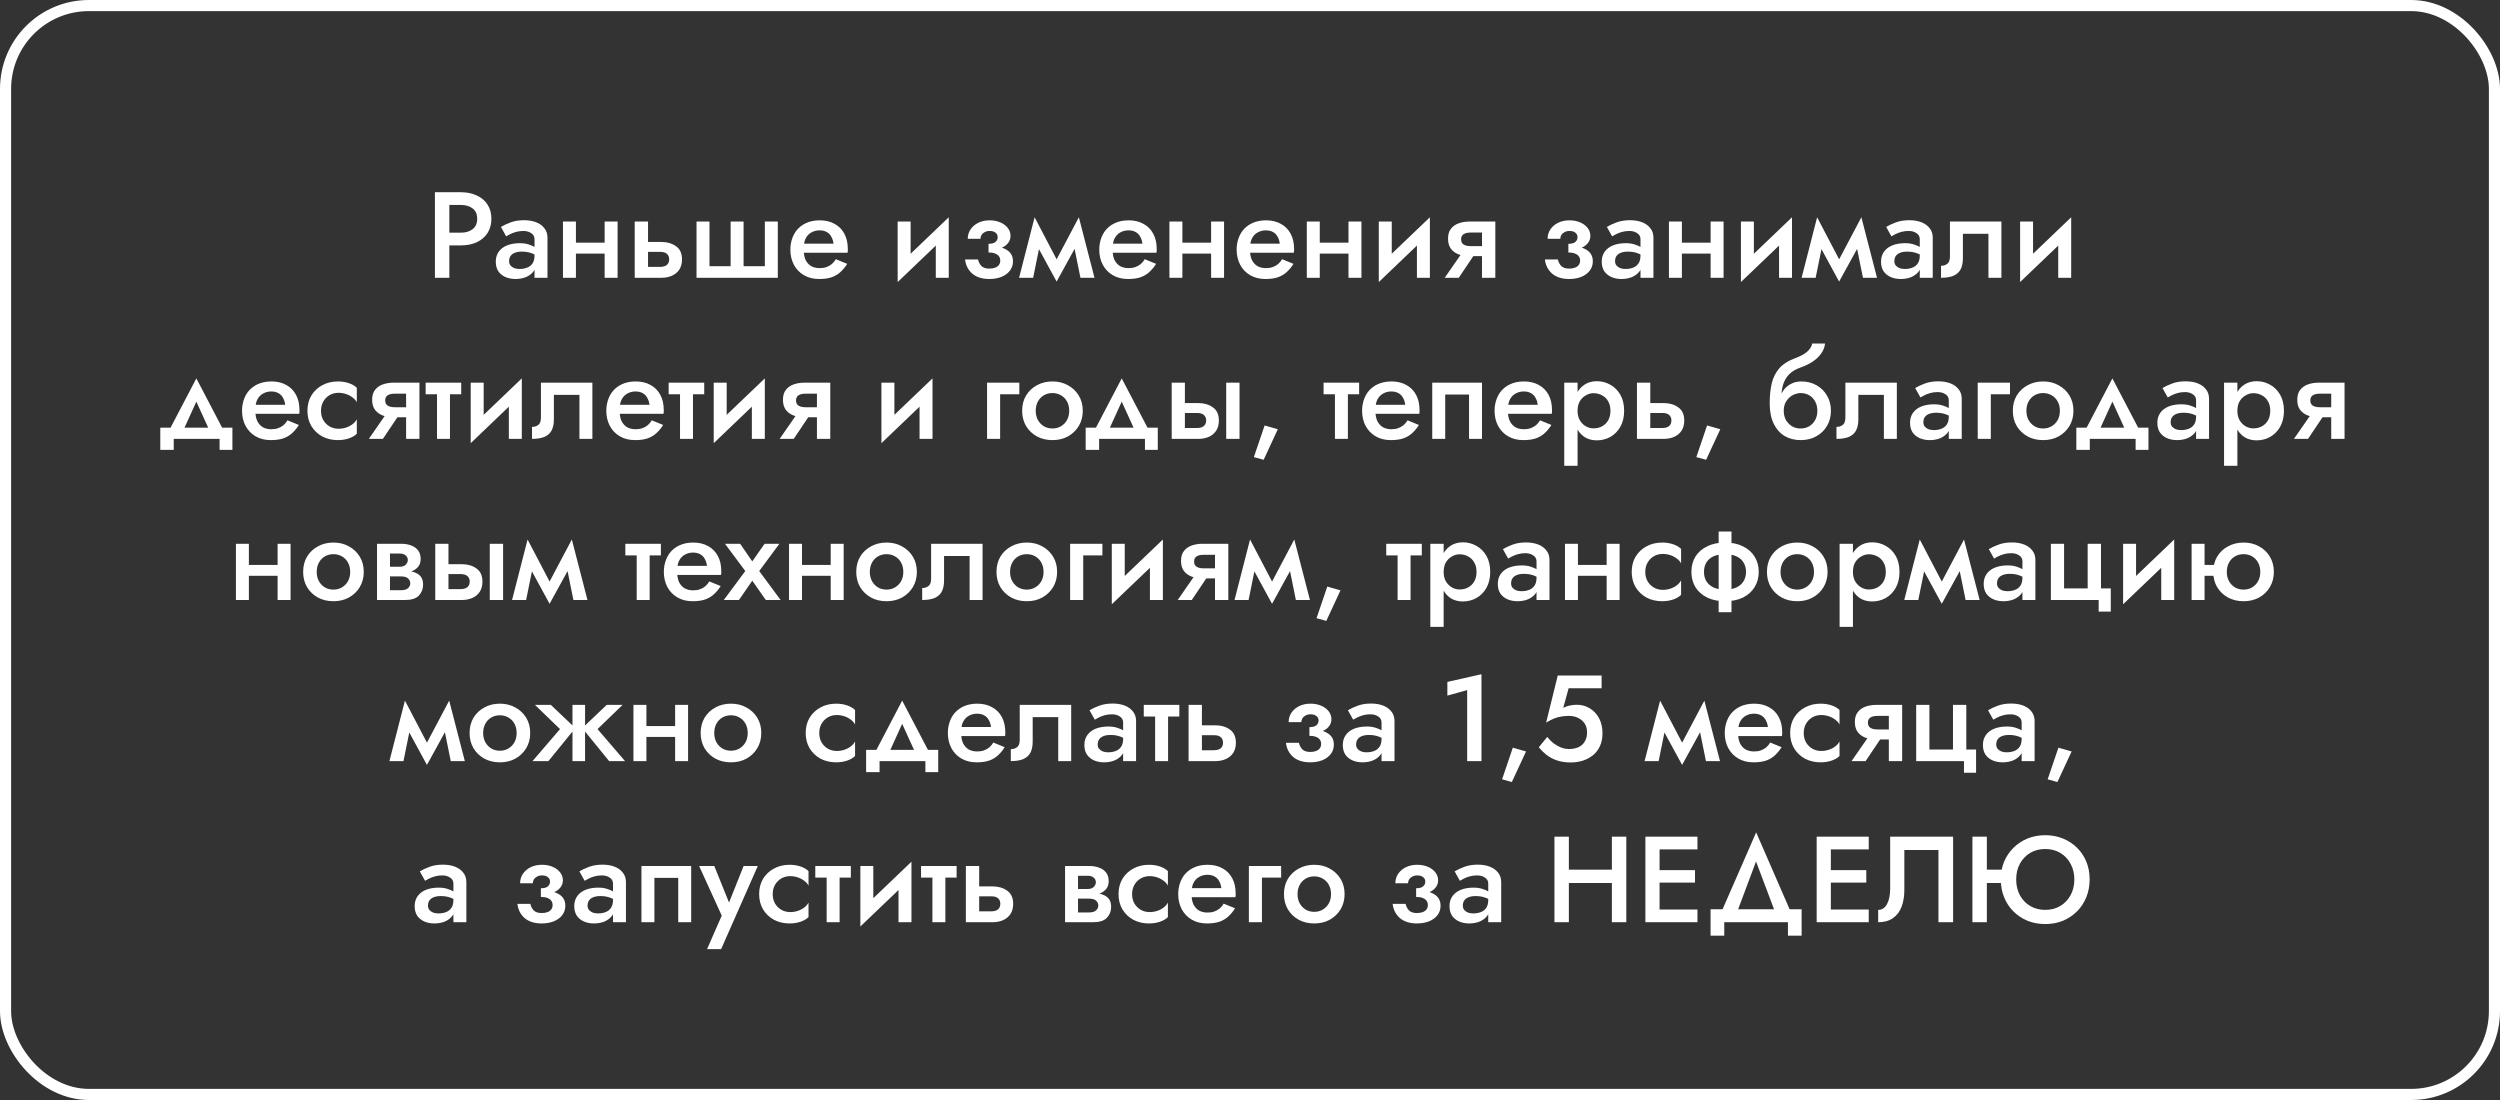
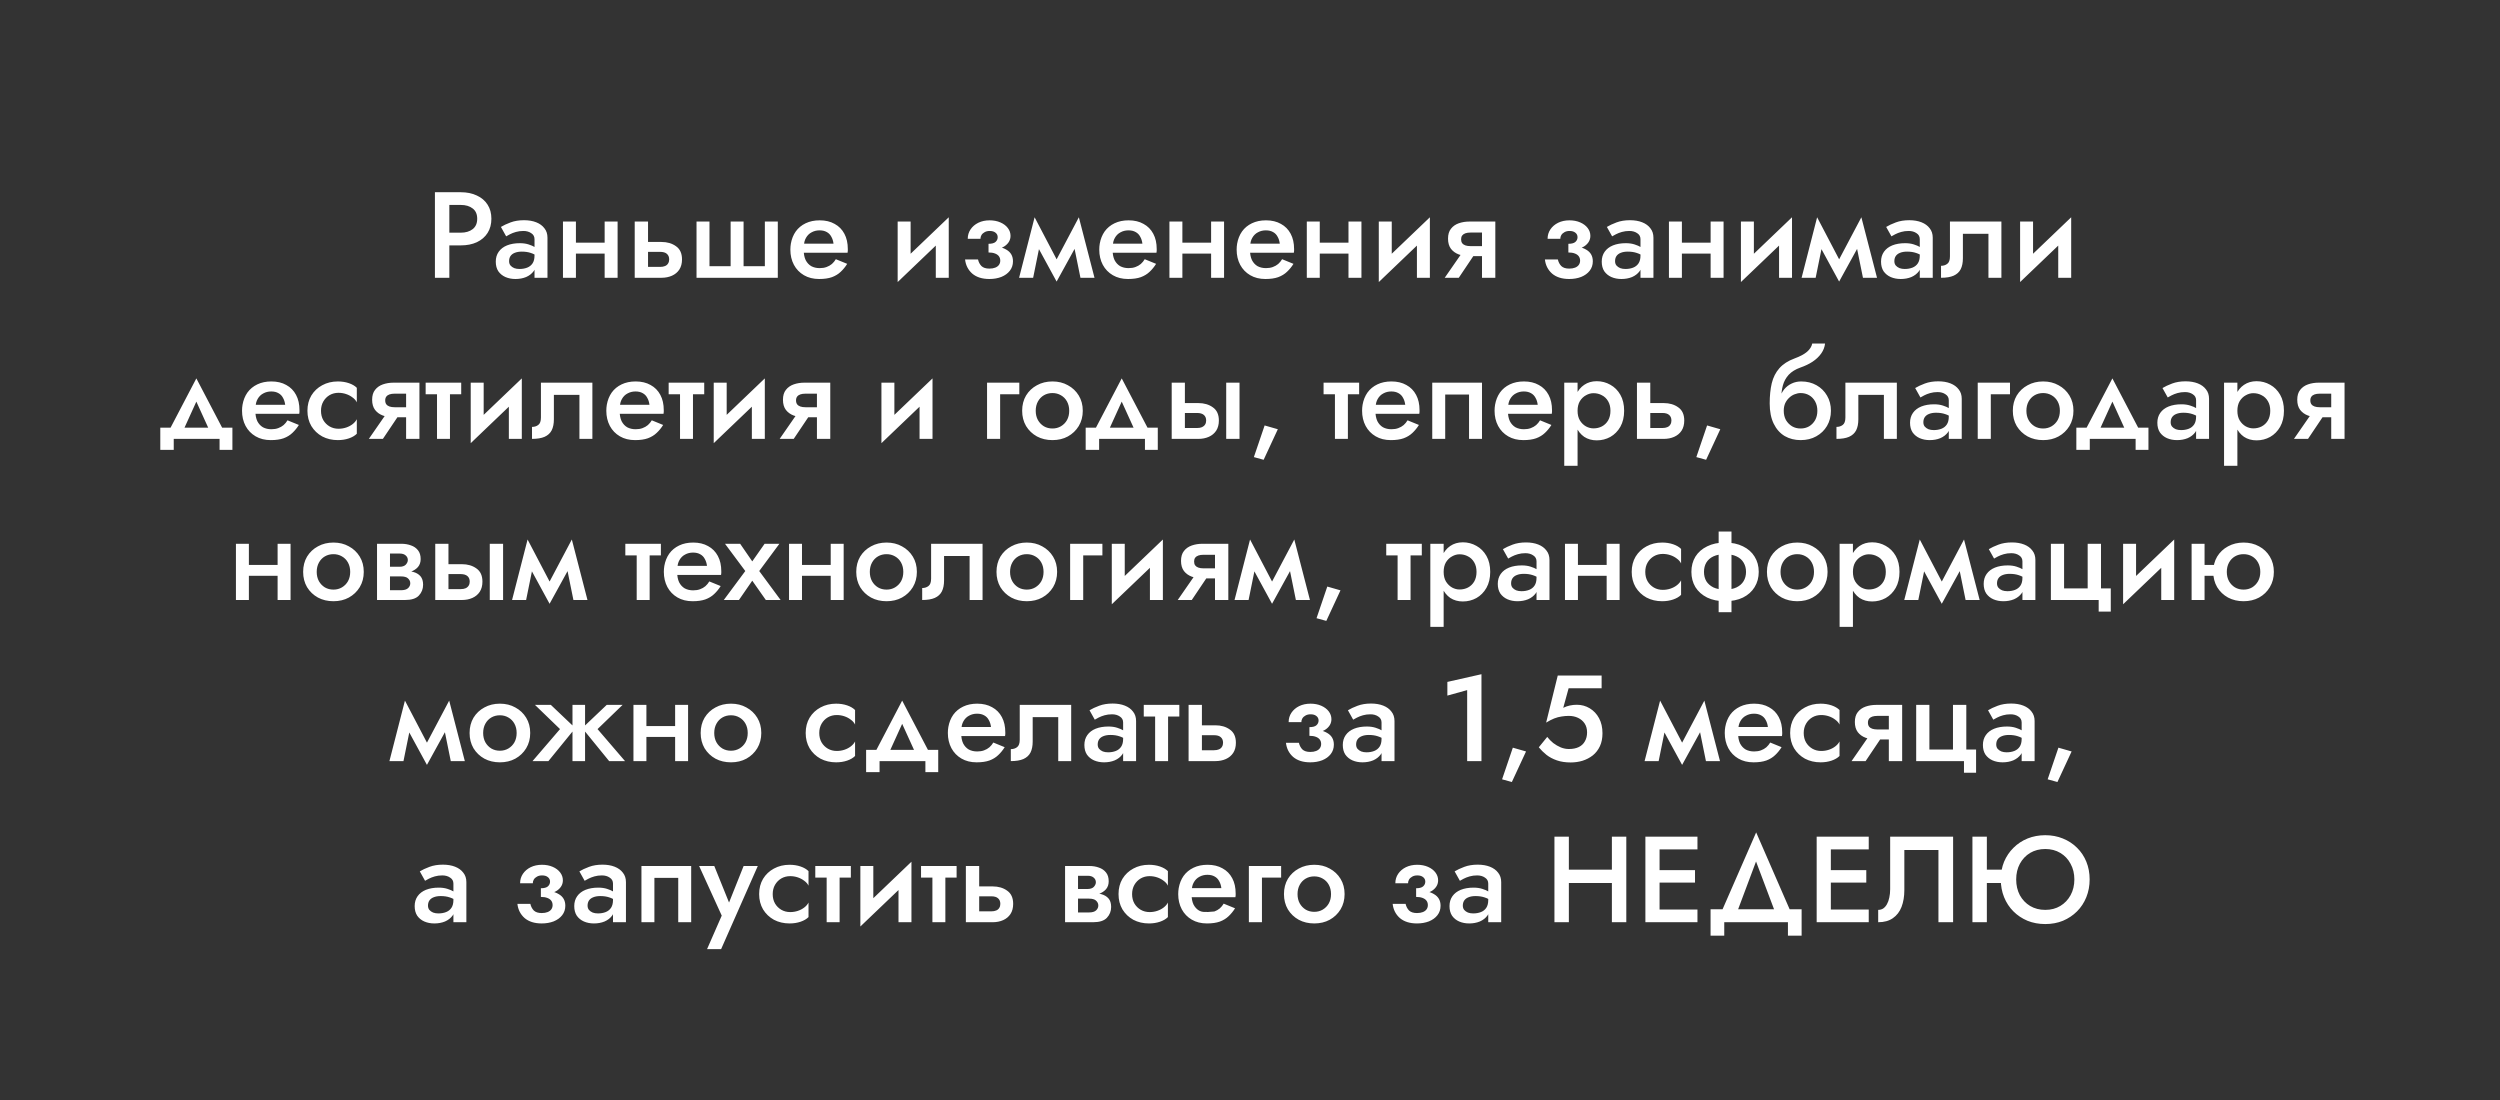
<svg xmlns="http://www.w3.org/2000/svg" width="450" height="198" viewBox="0 0 450 198" fill="none">
  <rect x="0" y="0" width="450" height="198" fill="#333333" stroke="none" />
-   <rect x="1" y="1" width="448" height="196" rx="15" stroke="white" stroke-width="2" />
-   <path d="M78.286 34.6V50H80.882V34.6H78.286ZM79.826 36.888H82.928C83.823 36.888 84.542 37.101 85.084 37.526C85.627 37.937 85.898 38.553 85.898 39.374C85.898 40.195 85.627 40.819 85.084 41.244C84.542 41.669 83.823 41.882 82.928 41.882H79.826V44.17H82.928C84.043 44.17 85.011 43.979 85.832 43.598C86.668 43.202 87.314 42.645 87.768 41.926C88.223 41.207 88.45 40.357 88.45 39.374C88.45 38.391 88.223 37.548 87.768 36.844C87.314 36.125 86.668 35.575 85.832 35.194C85.011 34.798 84.043 34.6 82.928 34.6H79.826V36.888ZM91.637 47.008C91.637 46.656 91.718 46.355 91.879 46.106C92.055 45.842 92.312 45.644 92.649 45.512C93.001 45.365 93.426 45.292 93.925 45.292C94.541 45.292 95.084 45.373 95.553 45.534C96.022 45.681 96.484 45.923 96.939 46.26V45.006C96.822 44.859 96.609 44.691 96.301 44.5C95.993 44.309 95.604 44.141 95.135 43.994C94.68 43.847 94.16 43.774 93.573 43.774C92.693 43.774 91.923 43.906 91.263 44.17C90.618 44.434 90.119 44.815 89.767 45.314C89.415 45.813 89.239 46.407 89.239 47.096C89.239 47.785 89.393 48.365 89.701 48.834C90.024 49.289 90.449 49.633 90.977 49.868C91.52 50.103 92.121 50.22 92.781 50.22C93.485 50.22 94.123 50.103 94.695 49.868C95.267 49.619 95.722 49.267 96.059 48.812C96.396 48.343 96.565 47.785 96.565 47.14L96.213 45.996C96.213 46.583 96.096 47.052 95.861 47.404C95.626 47.756 95.304 48.013 94.893 48.174C94.482 48.335 94.02 48.416 93.507 48.416C93.155 48.416 92.84 48.365 92.561 48.262C92.282 48.145 92.055 47.983 91.879 47.778C91.718 47.573 91.637 47.316 91.637 47.008ZM91.109 42.542C91.27 42.439 91.498 42.315 91.791 42.168C92.099 42.007 92.458 41.867 92.869 41.75C93.28 41.633 93.727 41.574 94.211 41.574C94.768 41.574 95.238 41.706 95.619 41.97C96.015 42.219 96.213 42.579 96.213 43.048V50H98.545V42.784C98.545 42.109 98.362 41.545 97.995 41.09C97.643 40.621 97.152 40.261 96.521 40.012C95.89 39.763 95.157 39.638 94.321 39.638C93.412 39.638 92.605 39.77 91.901 40.034C91.197 40.298 90.618 40.569 90.163 40.848L91.109 42.542ZM102.368 45.644H110.112V43.686H102.368V45.644ZM108.836 39.88V50H111.168V39.88H108.836ZM101.334 39.88V50H103.666V39.88H101.334ZM114.248 39.88V50H116.646V39.88H114.248ZM115.92 45.336H118.824C119.366 45.336 119.77 45.453 120.034 45.688C120.312 45.923 120.452 46.26 120.452 46.7C120.452 46.979 120.386 47.221 120.254 47.426C120.136 47.631 119.953 47.785 119.704 47.888C119.469 47.991 119.176 48.042 118.824 48.042H115.92V50H119.066C119.77 50 120.4 49.875 120.958 49.626C121.515 49.377 121.955 49.01 122.278 48.526C122.6 48.027 122.762 47.419 122.762 46.7C122.762 45.615 122.402 44.823 121.684 44.324C120.98 43.811 120.107 43.554 119.066 43.554H115.92V45.336ZM133.845 47.91V39.88H131.513V47.91H127.707V39.88H125.375V50H140.005V39.88H137.673V47.91H133.845ZM143.674 45.49H152.562C152.591 45.358 152.606 45.241 152.606 45.138C152.606 45.021 152.606 44.918 152.606 44.83C152.606 43.759 152.4 42.843 151.99 42.08C151.579 41.303 150.992 40.709 150.23 40.298C149.482 39.873 148.587 39.66 147.546 39.66C146.592 39.66 145.749 39.836 145.016 40.188C144.282 40.54 143.688 41.031 143.234 41.662C142.794 42.293 142.5 43.026 142.354 43.862C142.324 44.038 142.302 44.214 142.288 44.39C142.273 44.566 142.266 44.749 142.266 44.94C142.266 45.952 142.478 46.861 142.904 47.668C143.329 48.46 143.93 49.083 144.708 49.538C145.485 49.993 146.394 50.22 147.436 50.22C148.36 50.22 149.13 50.11 149.746 49.89C150.376 49.655 150.904 49.333 151.33 48.922C151.77 48.511 152.158 48.035 152.496 47.492L150.45 46.656C150.259 46.979 150.024 47.265 149.746 47.514C149.467 47.749 149.144 47.932 148.778 48.064C148.426 48.196 148.015 48.262 147.546 48.262C146.974 48.262 146.468 48.145 146.028 47.91C145.602 47.661 145.265 47.294 145.016 46.81C144.781 46.311 144.664 45.688 144.664 44.94L144.708 44.324C144.708 43.737 144.832 43.231 145.082 42.806C145.331 42.366 145.668 42.036 146.094 41.816C146.519 41.581 146.996 41.464 147.524 41.464C148.037 41.464 148.47 41.567 148.822 41.772C149.174 41.963 149.445 42.241 149.636 42.608C149.841 42.96 149.973 43.378 150.032 43.862H143.674V45.49ZM170.665 42.08L170.775 39.11L161.689 47.8L161.579 50.77L170.665 42.08ZM163.911 39.88H161.579V50.77L163.911 48.086V39.88ZM170.775 39.11L168.443 41.794V50H170.775V39.11ZM177.935 44.94C179.225 44.969 180.208 44.749 180.883 44.28C181.557 43.796 181.895 43.187 181.895 42.454C181.895 41.941 181.733 41.471 181.411 41.046C181.088 40.621 180.641 40.283 180.069 40.034C179.497 39.785 178.851 39.66 178.133 39.66C177.37 39.66 176.688 39.807 176.087 40.1C175.5 40.393 175.038 40.789 174.701 41.288C174.363 41.787 174.195 42.351 174.195 42.982H176.483C176.483 42.747 176.541 42.527 176.659 42.322C176.791 42.102 176.981 41.926 177.231 41.794C177.48 41.647 177.788 41.574 178.155 41.574C178.595 41.574 178.939 41.677 179.189 41.882C179.453 42.087 179.585 42.359 179.585 42.696C179.585 43.033 179.453 43.319 179.189 43.554C178.939 43.774 178.521 43.884 177.935 43.884V44.94ZM178.089 50.22C178.881 50.22 179.599 50.095 180.245 49.846C180.89 49.582 181.396 49.215 181.763 48.746C182.144 48.262 182.335 47.69 182.335 47.03C182.335 46.091 181.939 45.395 181.147 44.94C180.369 44.471 179.299 44.251 177.935 44.28V45.446C178.389 45.446 178.771 45.505 179.079 45.622C179.401 45.739 179.643 45.908 179.805 46.128C179.966 46.348 180.047 46.612 180.047 46.92C180.047 47.213 179.966 47.47 179.805 47.69C179.658 47.895 179.438 48.057 179.145 48.174C178.851 48.291 178.499 48.35 178.089 48.35C177.458 48.35 176.981 48.196 176.659 47.888C176.351 47.565 176.145 47.169 176.043 46.7H173.711C173.828 47.741 174.261 48.592 175.009 49.252C175.771 49.897 176.798 50.22 178.089 50.22ZM194.48 50H197.01L194.194 39.11L192.94 42.41L194.48 50ZM189.53 47.932L190.19 50.682L194.414 43.004L194.194 39.11L189.53 47.932ZM190.19 50.682L190.85 47.932L186.23 39.11L186.01 43.004L190.19 50.682ZM183.436 50H185.966L187.506 42.41L186.23 39.11L183.436 50ZM199.275 45.49H208.163C208.192 45.358 208.207 45.241 208.207 45.138C208.207 45.021 208.207 44.918 208.207 44.83C208.207 43.759 208.002 42.843 207.591 42.08C207.18 41.303 206.594 40.709 205.831 40.298C205.083 39.873 204.188 39.66 203.147 39.66C202.194 39.66 201.35 39.836 200.617 40.188C199.884 40.54 199.29 41.031 198.835 41.662C198.395 42.293 198.102 43.026 197.955 43.862C197.926 44.038 197.904 44.214 197.889 44.39C197.874 44.566 197.867 44.749 197.867 44.94C197.867 45.952 198.08 46.861 198.505 47.668C198.93 48.46 199.532 49.083 200.309 49.538C201.086 49.993 201.996 50.22 203.037 50.22C203.961 50.22 204.731 50.11 205.347 49.89C205.978 49.655 206.506 49.333 206.931 48.922C207.371 48.511 207.76 48.035 208.097 47.492L206.051 46.656C205.86 46.979 205.626 47.265 205.347 47.514C205.068 47.749 204.746 47.932 204.379 48.064C204.027 48.196 203.616 48.262 203.147 48.262C202.575 48.262 202.069 48.145 201.629 47.91C201.204 47.661 200.866 47.294 200.617 46.81C200.382 46.311 200.265 45.688 200.265 44.94L200.309 44.324C200.309 43.737 200.434 43.231 200.683 42.806C200.932 42.366 201.27 42.036 201.695 41.816C202.12 41.581 202.597 41.464 203.125 41.464C203.638 41.464 204.071 41.567 204.423 41.772C204.775 41.963 205.046 42.241 205.237 42.608C205.442 42.96 205.574 43.378 205.633 43.862H199.275V45.49ZM211.531 45.644H219.275V43.686H211.531V45.644ZM217.999 39.88V50H220.331V39.88H217.999ZM210.497 39.88V50H212.829V39.88H210.497ZM224.004 45.49H232.892C232.921 45.358 232.936 45.241 232.936 45.138C232.936 45.021 232.936 44.918 232.936 44.83C232.936 43.759 232.73 42.843 232.32 42.08C231.909 41.303 231.322 40.709 230.56 40.298C229.812 39.873 228.917 39.66 227.876 39.66C226.922 39.66 226.079 39.836 225.346 40.188C224.612 40.54 224.018 41.031 223.564 41.662C223.124 42.293 222.83 43.026 222.684 43.862C222.654 44.038 222.632 44.214 222.618 44.39C222.603 44.566 222.596 44.749 222.596 44.94C222.596 45.952 222.808 46.861 223.234 47.668C223.659 48.46 224.26 49.083 225.038 49.538C225.815 49.993 226.724 50.22 227.766 50.22C228.69 50.22 229.46 50.11 230.076 49.89C230.706 49.655 231.234 49.333 231.66 48.922C232.1 48.511 232.488 48.035 232.826 47.492L230.78 46.656C230.589 46.979 230.354 47.265 230.076 47.514C229.797 47.749 229.474 47.932 229.108 48.064C228.756 48.196 228.345 48.262 227.876 48.262C227.304 48.262 226.798 48.145 226.358 47.91C225.932 47.661 225.595 47.294 225.346 46.81C225.111 46.311 224.994 45.688 224.994 44.94L225.038 44.324C225.038 43.737 225.162 43.231 225.412 42.806C225.661 42.366 225.998 42.036 226.424 41.816C226.849 41.581 227.326 41.464 227.854 41.464C228.367 41.464 228.8 41.567 229.152 41.772C229.504 41.963 229.775 42.241 229.966 42.608C230.171 42.96 230.303 43.378 230.362 43.862H224.004V45.49ZM236.259 45.644H244.003V43.686H236.259V45.644ZM242.727 39.88V50H245.059V39.88H242.727ZM235.225 39.88V50H237.557V39.88H235.225ZM257.268 42.08L257.378 39.11L248.292 47.8L248.182 50.77L257.268 42.08ZM250.514 39.88H248.182V50.77L250.514 48.086V39.88ZM257.378 39.11L255.046 41.794V50H257.378V39.11ZM262.58 50L265.946 44.984H263.526L260.05 50H262.58ZM269.158 50V39.88H266.76V50H269.158ZM267.64 44.302H264.692C264.325 44.302 264.017 44.258 263.768 44.17C263.519 44.082 263.328 43.95 263.196 43.774C263.064 43.598 262.998 43.363 262.998 43.07C262.998 42.791 263.064 42.564 263.196 42.388C263.328 42.212 263.519 42.08 263.768 41.992C264.017 41.904 264.325 41.86 264.692 41.86H267.64V39.88H264.494C263.805 39.88 263.167 39.983 262.58 40.188C261.993 40.393 261.524 40.723 261.172 41.178C260.82 41.618 260.644 42.212 260.644 42.96C260.644 43.708 260.82 44.317 261.172 44.786C261.524 45.241 261.993 45.578 262.58 45.798C263.167 46.003 263.805 46.106 264.494 46.106H267.64V44.302ZM282.306 44.94C283.596 44.969 284.579 44.749 285.254 44.28C285.928 43.796 286.266 43.187 286.266 42.454C286.266 41.941 286.104 41.471 285.782 41.046C285.459 40.621 285.012 40.283 284.44 40.034C283.868 39.785 283.222 39.66 282.504 39.66C281.741 39.66 281.059 39.807 280.458 40.1C279.871 40.393 279.409 40.789 279.072 41.288C278.734 41.787 278.566 42.351 278.566 42.982H280.854C280.854 42.747 280.912 42.527 281.03 42.322C281.162 42.102 281.352 41.926 281.602 41.794C281.851 41.647 282.159 41.574 282.526 41.574C282.966 41.574 283.31 41.677 283.56 41.882C283.824 42.087 283.956 42.359 283.956 42.696C283.956 43.033 283.824 43.319 283.56 43.554C283.31 43.774 282.892 43.884 282.306 43.884V44.94ZM282.46 50.22C283.252 50.22 283.97 50.095 284.616 49.846C285.261 49.582 285.767 49.215 286.134 48.746C286.515 48.262 286.706 47.69 286.706 47.03C286.706 46.091 286.31 45.395 285.518 44.94C284.74 44.471 283.67 44.251 282.306 44.28V45.446C282.76 45.446 283.142 45.505 283.45 45.622C283.772 45.739 284.014 45.908 284.176 46.128C284.337 46.348 284.418 46.612 284.418 46.92C284.418 47.213 284.337 47.47 284.176 47.69C284.029 47.895 283.809 48.057 283.516 48.174C283.222 48.291 282.87 48.35 282.46 48.35C281.829 48.35 281.352 48.196 281.03 47.888C280.722 47.565 280.516 47.169 280.414 46.7H278.082C278.199 47.741 278.632 48.592 279.38 49.252C280.142 49.897 281.169 50.22 282.46 50.22ZM290.711 47.008C290.711 46.656 290.792 46.355 290.953 46.106C291.129 45.842 291.386 45.644 291.723 45.512C292.075 45.365 292.501 45.292 292.999 45.292C293.615 45.292 294.158 45.373 294.627 45.534C295.097 45.681 295.559 45.923 296.013 46.26V45.006C295.896 44.859 295.683 44.691 295.375 44.5C295.067 44.309 294.679 44.141 294.209 43.994C293.755 43.847 293.234 43.774 292.647 43.774C291.767 43.774 290.997 43.906 290.337 44.17C289.692 44.434 289.193 44.815 288.841 45.314C288.489 45.813 288.313 46.407 288.313 47.096C288.313 47.785 288.467 48.365 288.775 48.834C289.098 49.289 289.523 49.633 290.051 49.868C290.594 50.103 291.195 50.22 291.855 50.22C292.559 50.22 293.197 50.103 293.769 49.868C294.341 49.619 294.796 49.267 295.133 48.812C295.471 48.343 295.639 47.785 295.639 47.14L295.287 45.996C295.287 46.583 295.17 47.052 294.935 47.404C294.701 47.756 294.378 48.013 293.967 48.174C293.557 48.335 293.095 48.416 292.581 48.416C292.229 48.416 291.914 48.365 291.635 48.262C291.357 48.145 291.129 47.983 290.953 47.778C290.792 47.573 290.711 47.316 290.711 47.008ZM290.183 42.542C290.345 42.439 290.572 42.315 290.865 42.168C291.173 42.007 291.533 41.867 291.943 41.75C292.354 41.633 292.801 41.574 293.285 41.574C293.843 41.574 294.312 41.706 294.693 41.97C295.089 42.219 295.287 42.579 295.287 43.048V50H297.619V42.784C297.619 42.109 297.436 41.545 297.069 41.09C296.717 40.621 296.226 40.261 295.595 40.012C294.965 39.763 294.231 39.638 293.395 39.638C292.486 39.638 291.679 39.77 290.975 40.034C290.271 40.298 289.692 40.569 289.237 40.848L290.183 42.542ZM301.443 45.644H309.187V43.686H301.443V45.644ZM307.911 39.88V50H310.243V39.88H307.911ZM300.409 39.88V50H302.741V39.88H300.409ZM322.452 42.08L322.562 39.11L313.476 47.8L313.366 50.77L322.452 42.08ZM315.698 39.88H313.366V50.77L315.698 48.086V39.88ZM322.562 39.11L320.23 41.794V50H322.562V39.11ZM335.332 50H337.862L335.046 39.11L333.792 42.41L335.332 50ZM330.382 47.932L331.042 50.682L335.266 43.004L335.046 39.11L330.382 47.932ZM331.042 50.682L331.702 47.932L327.082 39.11L326.862 43.004L331.042 50.682ZM324.288 50H326.818L328.358 42.41L327.082 39.11L324.288 50ZM340.985 47.008C340.985 46.656 341.065 46.355 341.227 46.106C341.403 45.842 341.659 45.644 341.997 45.512C342.349 45.365 342.774 45.292 343.273 45.292C343.889 45.292 344.431 45.373 344.901 45.534C345.37 45.681 345.832 45.923 346.287 46.26V45.006C346.169 44.859 345.957 44.691 345.649 44.5C345.341 44.309 344.952 44.141 344.483 43.994C344.028 43.847 343.507 43.774 342.921 43.774C342.041 43.774 341.271 43.906 340.611 44.17C339.965 44.434 339.467 44.815 339.115 45.314C338.763 45.813 338.587 46.407 338.587 47.096C338.587 47.785 338.741 48.365 339.049 48.834C339.371 49.289 339.797 49.633 340.325 49.868C340.867 50.103 341.469 50.22 342.129 50.22C342.833 50.22 343.471 50.103 344.043 49.868C344.615 49.619 345.069 49.267 345.407 48.812C345.744 48.343 345.913 47.785 345.913 47.14L345.561 45.996C345.561 46.583 345.443 47.052 345.209 47.404C344.974 47.756 344.651 48.013 344.241 48.174C343.83 48.335 343.368 48.416 342.855 48.416C342.503 48.416 342.187 48.365 341.909 48.262C341.63 48.145 341.403 47.983 341.227 47.778C341.065 47.573 340.985 47.316 340.985 47.008ZM340.457 42.542C340.618 42.439 340.845 42.315 341.139 42.168C341.447 42.007 341.806 41.867 342.217 41.75C342.627 41.633 343.075 41.574 343.559 41.574C344.116 41.574 344.585 41.706 344.967 41.97C345.363 42.219 345.561 42.579 345.561 43.048V50H347.893V42.784C347.893 42.109 347.709 41.545 347.343 41.09C346.991 40.621 346.499 40.261 345.869 40.012C345.238 39.763 344.505 39.638 343.669 39.638C342.759 39.638 341.953 39.77 341.249 40.034C340.545 40.298 339.965 40.569 339.511 40.848L340.457 42.542ZM360.252 39.88H350.99V46.15C350.99 46.81 350.829 47.257 350.506 47.492C350.198 47.727 349.824 47.844 349.384 47.844V50C350.323 50 351.078 49.875 351.65 49.626C352.237 49.362 352.662 48.973 352.926 48.46C353.19 47.932 353.322 47.272 353.322 46.48V42.08H357.92V50H360.252V39.88ZM372.704 42.08L372.814 39.11L363.728 47.8L363.618 50.77L372.704 42.08ZM365.95 39.88H363.618V50.77L365.95 48.086V39.88ZM372.814 39.11L370.482 41.794V50H372.814V39.11ZM35.343 72.29L38.093 78.34L40.557 78.076L35.343 68.11L30.129 78.076L32.593 78.34L35.343 72.29ZM39.523 79V80.98H41.833V76.976H28.853V80.98H31.273V79H39.523ZM44.974 74.49H53.862C53.892 74.358 53.906 74.241 53.906 74.138C53.906 74.021 53.906 73.918 53.906 73.83C53.906 72.759 53.701 71.843 53.29 71.08C52.88 70.303 52.293 69.709 51.53 69.298C50.782 68.873 49.888 68.66 48.846 68.66C47.893 68.66 47.05 68.836 46.316 69.188C45.583 69.54 44.989 70.031 44.534 70.662C44.094 71.293 43.801 72.026 43.654 72.862C43.625 73.038 43.603 73.214 43.588 73.39C43.574 73.566 43.566 73.749 43.566 73.94C43.566 74.952 43.779 75.861 44.204 76.668C44.63 77.46 45.231 78.083 46.008 78.538C46.786 78.993 47.695 79.22 48.736 79.22C49.66 79.22 50.43 79.11 51.046 78.89C51.677 78.655 52.205 78.333 52.63 77.922C53.07 77.511 53.459 77.035 53.796 76.492L51.75 75.656C51.56 75.979 51.325 76.265 51.046 76.514C50.768 76.749 50.445 76.932 50.078 77.064C49.726 77.196 49.316 77.262 48.846 77.262C48.274 77.262 47.768 77.145 47.328 76.91C46.903 76.661 46.566 76.294 46.316 75.81C46.082 75.311 45.964 74.688 45.964 73.94L46.008 73.324C46.008 72.737 46.133 72.231 46.382 71.806C46.632 71.366 46.969 71.036 47.394 70.816C47.82 70.581 48.296 70.464 48.824 70.464C49.338 70.464 49.77 70.567 50.122 70.772C50.474 70.963 50.746 71.241 50.936 71.608C51.142 71.96 51.274 72.378 51.332 72.862H44.974V74.49ZM57.78 73.94C57.78 73.309 57.919 72.752 58.198 72.268C58.476 71.784 58.85 71.403 59.32 71.124C59.804 70.845 60.339 70.706 60.926 70.706C61.395 70.706 61.85 70.779 62.29 70.926C62.73 71.073 63.118 71.278 63.456 71.542C63.808 71.791 64.064 72.085 64.226 72.422V69.804C63.874 69.452 63.397 69.173 62.796 68.968C62.194 68.763 61.534 68.66 60.816 68.66C59.774 68.66 58.836 68.887 58 69.342C57.178 69.782 56.526 70.398 56.042 71.19C55.572 71.982 55.338 72.899 55.338 73.94C55.338 74.967 55.572 75.883 56.042 76.69C56.526 77.482 57.178 78.105 58 78.56C58.836 79 59.774 79.22 60.816 79.22C61.534 79.22 62.194 79.117 62.796 78.912C63.397 78.707 63.874 78.428 64.226 78.076V75.458C64.064 75.781 63.815 76.074 63.478 76.338C63.14 76.602 62.752 76.807 62.312 76.954C61.872 77.101 61.41 77.174 60.926 77.174C60.339 77.174 59.804 77.035 59.32 76.756C58.85 76.477 58.476 76.103 58.198 75.634C57.919 75.15 57.78 74.585 57.78 73.94ZM68.92 79L72.286 73.984H69.866L66.39 79H68.92ZM75.498 79V68.88H73.1V79H75.498ZM73.98 73.302H71.032C70.665 73.302 70.357 73.258 70.108 73.17C69.859 73.082 69.668 72.95 69.536 72.774C69.404 72.598 69.338 72.363 69.338 72.07C69.338 71.791 69.404 71.564 69.536 71.388C69.668 71.212 69.859 71.08 70.108 70.992C70.357 70.904 70.665 70.86 71.032 70.86H73.98V68.88H70.834C70.145 68.88 69.507 68.983 68.92 69.188C68.333 69.393 67.864 69.723 67.512 70.178C67.16 70.618 66.984 71.212 66.984 71.96C66.984 72.708 67.16 73.317 67.512 73.786C67.864 74.241 68.333 74.578 68.92 74.798C69.507 75.003 70.145 75.106 70.834 75.106H73.98V73.302ZM76.616 68.88V70.97H83.018V68.88H76.616ZM78.662 69.32V79H80.994V69.32H78.662ZM93.815 71.08L93.925 68.11L84.839 76.8L84.729 79.77L93.815 71.08ZM87.061 68.88H84.729V79.77L87.061 77.086V68.88ZM93.925 68.11L91.593 70.794V79H93.925V68.11ZM106.629 68.88H97.367V75.15C97.367 75.81 97.206 76.257 96.883 76.492C96.575 76.727 96.201 76.844 95.761 76.844V79C96.7 79 97.455 78.875 98.027 78.626C98.614 78.362 99.039 77.973 99.303 77.46C99.567 76.932 99.699 76.272 99.699 75.48V71.08H104.297V79H106.629V68.88ZM110.545 74.49H119.433C119.462 74.358 119.477 74.241 119.477 74.138C119.477 74.021 119.477 73.918 119.477 73.83C119.477 72.759 119.271 71.843 118.861 71.08C118.45 70.303 117.863 69.709 117.101 69.298C116.353 68.873 115.458 68.66 114.417 68.66C113.463 68.66 112.62 68.836 111.887 69.188C111.153 69.54 110.559 70.031 110.105 70.662C109.665 71.293 109.371 72.026 109.225 72.862C109.195 73.038 109.173 73.214 109.159 73.39C109.144 73.566 109.137 73.749 109.137 73.94C109.137 74.952 109.349 75.861 109.775 76.668C110.2 77.46 110.801 78.083 111.579 78.538C112.356 78.993 113.265 79.22 114.307 79.22C115.231 79.22 116.001 79.11 116.617 78.89C117.247 78.655 117.775 78.333 118.201 77.922C118.641 77.511 119.029 77.035 119.367 76.492L117.321 75.656C117.13 75.979 116.895 76.265 116.617 76.514C116.338 76.749 116.015 76.932 115.649 77.064C115.297 77.196 114.886 77.262 114.417 77.262C113.845 77.262 113.339 77.145 112.899 76.91C112.473 76.661 112.136 76.294 111.887 75.81C111.652 75.311 111.535 74.688 111.535 73.94L111.579 73.324C111.579 72.737 111.703 72.231 111.953 71.806C112.202 71.366 112.539 71.036 112.965 70.816C113.39 70.581 113.867 70.464 114.395 70.464C114.908 70.464 115.341 70.567 115.693 70.772C116.045 70.963 116.316 71.241 116.507 71.608C116.712 71.96 116.844 72.378 116.903 72.862H110.545V74.49ZM120.358 68.88V70.97H126.76V68.88H120.358ZM122.404 69.32V79H124.736V69.32H122.404ZM137.557 71.08L137.667 68.11L128.581 76.8L128.471 79.77L137.557 71.08ZM130.803 68.88H128.471V79.77L130.803 77.086V68.88ZM137.667 68.11L135.335 70.794V79H137.667V68.11ZM142.869 79L146.235 73.984H143.815L140.339 79H142.869ZM149.447 79V68.88H147.049V79H149.447ZM147.929 73.302H144.981C144.615 73.302 144.307 73.258 144.057 73.17C143.808 73.082 143.617 72.95 143.485 72.774C143.353 72.598 143.287 72.363 143.287 72.07C143.287 71.791 143.353 71.564 143.485 71.388C143.617 71.212 143.808 71.08 144.057 70.992C144.307 70.904 144.615 70.86 144.981 70.86H147.929V68.88H144.783C144.094 68.88 143.456 68.983 142.869 69.188C142.283 69.393 141.813 69.723 141.461 70.178C141.109 70.618 140.933 71.212 140.933 71.96C140.933 72.708 141.109 73.317 141.461 73.786C141.813 74.241 142.283 74.578 142.869 74.798C143.456 75.003 144.094 75.106 144.783 75.106H147.929V73.302ZM167.743 71.08L167.853 68.11L158.767 76.8L158.657 79.77L167.743 71.08ZM160.989 68.88H158.657V79.77L160.989 77.086V68.88ZM167.853 68.11L165.521 70.794V79H167.853V68.11ZM177.67 68.88V79H180.024V70.97H183.478V68.88H177.67ZM183.988 73.94C183.988 74.967 184.223 75.883 184.692 76.69C185.176 77.482 185.829 78.105 186.65 78.56C187.472 79 188.403 79.22 189.444 79.22C190.486 79.22 191.41 79 192.216 78.56C193.038 78.105 193.69 77.482 194.174 76.69C194.658 75.883 194.9 74.967 194.9 73.94C194.9 72.899 194.658 71.982 194.174 71.19C193.69 70.398 193.038 69.782 192.216 69.342C191.41 68.887 190.486 68.66 189.444 68.66C188.403 68.66 187.472 68.887 186.65 69.342C185.829 69.782 185.176 70.398 184.692 71.19C184.223 71.982 183.988 72.899 183.988 73.94ZM186.43 73.94C186.43 73.309 186.562 72.752 186.826 72.268C187.09 71.784 187.45 71.41 187.904 71.146C188.359 70.882 188.872 70.75 189.444 70.75C190.002 70.75 190.508 70.882 190.962 71.146C191.432 71.41 191.798 71.784 192.062 72.268C192.326 72.752 192.458 73.309 192.458 73.94C192.458 74.571 192.326 75.128 192.062 75.612C191.798 76.081 191.432 76.455 190.962 76.734C190.508 76.998 190.002 77.13 189.444 77.13C188.872 77.13 188.359 76.998 187.904 76.734C187.45 76.455 187.09 76.081 186.826 75.612C186.562 75.128 186.43 74.571 186.43 73.94ZM201.911 72.29L204.661 78.34L207.125 78.076L201.911 68.11L196.697 78.076L199.161 78.34L201.911 72.29ZM206.091 79V80.98H208.401V76.976H195.421V80.98H197.841V79H206.091ZM220.717 68.88V79H223.115V68.88H220.717ZM210.905 68.88V79H213.281V68.88H210.905ZM212.555 74.336H215.481C216.009 74.336 216.412 74.453 216.691 74.688C216.969 74.923 217.109 75.26 217.109 75.7C217.109 75.979 217.043 76.221 216.911 76.426C216.779 76.631 216.595 76.785 216.361 76.888C216.126 76.991 215.833 77.042 215.481 77.042H212.555V79H215.701C216.405 79 217.035 78.875 217.593 78.626C218.15 78.377 218.59 78.01 218.913 77.526C219.235 77.027 219.397 76.419 219.397 75.7C219.397 74.615 219.037 73.823 218.319 73.324C217.615 72.811 216.742 72.554 215.701 72.554H212.555V74.336ZM227.633 76.58L225.697 82.278L227.457 82.762L230.009 77.262L227.633 76.58ZM238.243 68.88V70.97H244.645V68.88H238.243ZM240.289 69.32V79H242.621V69.32H240.289ZM246.584 74.49H255.472C255.501 74.358 255.516 74.241 255.516 74.138C255.516 74.021 255.516 73.918 255.516 73.83C255.516 72.759 255.31 71.843 254.9 71.08C254.489 70.303 253.902 69.709 253.14 69.298C252.392 68.873 251.497 68.66 250.456 68.66C249.502 68.66 248.659 68.836 247.926 69.188C247.192 69.54 246.598 70.031 246.144 70.662C245.704 71.293 245.41 72.026 245.264 72.862C245.234 73.038 245.212 73.214 245.198 73.39C245.183 73.566 245.176 73.749 245.176 73.94C245.176 74.952 245.388 75.861 245.814 76.668C246.239 77.46 246.84 78.083 247.618 78.538C248.395 78.993 249.304 79.22 250.346 79.22C251.27 79.22 252.04 79.11 252.656 78.89C253.286 78.655 253.814 78.333 254.24 77.922C254.68 77.511 255.068 77.035 255.406 76.492L253.36 75.656C253.169 75.979 252.934 76.265 252.656 76.514C252.377 76.749 252.054 76.932 251.688 77.064C251.336 77.196 250.925 77.262 250.456 77.262C249.884 77.262 249.378 77.145 248.938 76.91C248.512 76.661 248.175 76.294 247.926 75.81C247.691 75.311 247.574 74.688 247.574 73.94L247.618 73.324C247.618 72.737 247.742 72.231 247.992 71.806C248.241 71.366 248.578 71.036 249.004 70.816C249.429 70.581 249.906 70.464 250.434 70.464C250.947 70.464 251.38 70.567 251.732 70.772C252.084 70.963 252.355 71.241 252.546 71.608C252.751 71.96 252.883 72.378 252.942 72.862H246.584V74.49ZM266.759 68.88H257.805V79H260.137V71.014H264.427V79H266.759V68.88ZM270.431 74.49H279.319C279.349 74.358 279.363 74.241 279.363 74.138C279.363 74.021 279.363 73.918 279.363 73.83C279.363 72.759 279.158 71.843 278.747 71.08C278.337 70.303 277.75 69.709 276.987 69.298C276.239 68.873 275.345 68.66 274.303 68.66C273.35 68.66 272.507 68.836 271.773 69.188C271.04 69.54 270.446 70.031 269.991 70.662C269.551 71.293 269.258 72.026 269.111 72.862C269.082 73.038 269.06 73.214 269.045 73.39C269.031 73.566 269.023 73.749 269.023 73.94C269.023 74.952 269.236 75.861 269.661 76.668C270.087 77.46 270.688 78.083 271.465 78.538C272.243 78.993 273.152 79.22 274.193 79.22C275.117 79.22 275.887 79.11 276.503 78.89C277.134 78.655 277.662 78.333 278.087 77.922C278.527 77.511 278.916 77.035 279.253 76.492L277.207 75.656C277.017 75.979 276.782 76.265 276.503 76.514C276.225 76.749 275.902 76.932 275.535 77.064C275.183 77.196 274.773 77.262 274.303 77.262C273.731 77.262 273.225 77.145 272.785 76.91C272.36 76.661 272.023 76.294 271.773 75.81C271.539 75.311 271.421 74.688 271.421 73.94L271.465 73.324C271.465 72.737 271.59 72.231 271.839 71.806C272.089 71.366 272.426 71.036 272.851 70.816C273.277 70.581 273.753 70.464 274.281 70.464C274.795 70.464 275.227 70.567 275.579 70.772C275.931 70.963 276.203 71.241 276.393 71.608C276.599 71.96 276.731 72.378 276.789 72.862H270.431V74.49ZM283.963 83.84V68.88H281.565V83.84H283.963ZM292.345 73.94C292.345 72.811 292.117 71.85 291.663 71.058C291.208 70.266 290.607 69.665 289.859 69.254C289.111 68.829 288.297 68.616 287.417 68.616C286.551 68.616 285.796 68.836 285.151 69.276C284.52 69.701 284.029 70.31 283.677 71.102C283.339 71.894 283.171 72.84 283.171 73.94C283.171 75.025 283.339 75.971 283.677 76.778C284.029 77.57 284.52 78.186 285.151 78.626C285.796 79.051 286.551 79.264 287.417 79.264C288.297 79.264 289.111 79.059 289.859 78.648C290.607 78.223 291.208 77.614 291.663 76.822C292.117 76.015 292.345 75.055 292.345 73.94ZM289.881 73.94C289.881 74.615 289.741 75.194 289.463 75.678C289.184 76.147 288.81 76.507 288.341 76.756C287.886 76.991 287.38 77.108 286.823 77.108C286.368 77.108 285.921 76.991 285.481 76.756C285.041 76.507 284.674 76.147 284.381 75.678C284.102 75.209 283.963 74.629 283.963 73.94C283.963 73.251 284.102 72.671 284.381 72.202C284.674 71.733 285.041 71.381 285.481 71.146C285.921 70.897 286.368 70.772 286.823 70.772C287.38 70.772 287.886 70.897 288.341 71.146C288.81 71.381 289.184 71.74 289.463 72.224C289.741 72.693 289.881 73.265 289.881 73.94ZM294.652 68.88V79H297.05V68.88H294.652ZM296.324 74.336H299.228C299.771 74.336 300.174 74.453 300.438 74.688C300.717 74.923 300.856 75.26 300.856 75.7C300.856 75.979 300.79 76.221 300.658 76.426C300.541 76.631 300.357 76.785 300.108 76.888C299.873 76.991 299.58 77.042 299.228 77.042H296.324V79H299.47C300.174 79 300.805 78.875 301.362 78.626C301.919 78.377 302.359 78.01 302.682 77.526C303.005 77.027 303.166 76.419 303.166 75.7C303.166 74.615 302.807 73.823 302.088 73.324C301.384 72.811 300.511 72.554 299.47 72.554H296.324V74.336ZM307.276 76.58L305.34 82.278L307.1 82.762L309.652 77.262L307.276 76.58ZM324.111 70.75C324.683 70.75 325.197 70.882 325.651 71.146C326.106 71.41 326.465 71.784 326.729 72.268C326.993 72.752 327.125 73.309 327.125 73.94C327.125 74.571 326.993 75.128 326.729 75.612C326.465 76.081 326.106 76.455 325.651 76.734C325.197 76.998 324.683 77.13 324.111 77.13C323.539 77.13 323.026 76.998 322.571 76.734C322.117 76.455 321.75 76.081 321.471 75.612C321.207 75.128 321.075 74.571 321.075 73.94L318.545 72.62C318.545 74.072 318.787 75.289 319.271 76.272C319.755 77.255 320.415 77.995 321.251 78.494C322.102 78.978 323.055 79.22 324.111 79.22C325.182 79.22 326.121 78.993 326.927 78.538C327.749 78.083 328.394 77.46 328.863 76.668C329.333 75.861 329.567 74.952 329.567 73.94C329.567 72.913 329.333 72.004 328.863 71.212C328.409 70.42 327.778 69.797 326.971 69.342C326.165 68.887 325.248 68.66 324.221 68.66L324.111 70.75ZM319.997 73.94H321.075C321.075 73.427 321.163 72.972 321.339 72.576C321.53 72.18 321.772 71.85 322.065 71.586C322.359 71.307 322.681 71.102 323.033 70.97C323.4 70.823 323.759 70.75 324.111 70.75L324.221 68.66C323.591 68.66 323.019 68.785 322.505 69.034C321.992 69.269 321.545 69.613 321.163 70.068C320.797 70.523 320.511 71.08 320.305 71.74C320.1 72.385 319.997 73.119 319.997 73.94ZM318.545 72.62L320.855 73.83L320.635 71.52C320.635 70.787 320.731 70.068 320.921 69.364C321.112 68.66 321.457 68.029 321.955 67.472C322.469 66.915 323.18 66.475 324.089 66.152C324.896 65.873 325.615 65.529 326.245 65.118C326.891 64.693 327.411 64.201 327.807 63.644C328.203 63.087 328.438 62.485 328.511 61.84H326.201C326.099 62.368 325.791 62.859 325.277 63.314C324.764 63.754 324.009 64.157 323.011 64.524C321.853 64.949 320.943 65.536 320.283 66.284C319.638 67.017 319.183 67.912 318.919 68.968C318.67 70.024 318.545 71.241 318.545 72.62ZM341.432 68.88H332.17V75.15C332.17 75.81 332.008 76.257 331.686 76.492C331.378 76.727 331.004 76.844 330.564 76.844V79C331.502 79 332.258 78.875 332.83 78.626C333.416 78.362 333.842 77.973 334.106 77.46C334.37 76.932 334.502 76.272 334.502 75.48V71.08H339.1V79H341.432V68.88ZM346.205 76.008C346.205 75.656 346.286 75.355 346.447 75.106C346.623 74.842 346.88 74.644 347.217 74.512C347.569 74.365 347.995 74.292 348.493 74.292C349.109 74.292 349.652 74.373 350.121 74.534C350.591 74.681 351.053 74.923 351.507 75.26V74.006C351.39 73.859 351.177 73.691 350.869 73.5C350.561 73.309 350.173 73.141 349.703 72.994C349.249 72.847 348.728 72.774 348.141 72.774C347.261 72.774 346.491 72.906 345.831 73.17C345.186 73.434 344.687 73.815 344.335 74.314C343.983 74.813 343.807 75.407 343.807 76.096C343.807 76.785 343.961 77.365 344.269 77.834C344.592 78.289 345.017 78.633 345.545 78.868C346.088 79.103 346.689 79.22 347.349 79.22C348.053 79.22 348.691 79.103 349.263 78.868C349.835 78.619 350.29 78.267 350.627 77.812C350.965 77.343 351.133 76.785 351.133 76.14L350.781 74.996C350.781 75.583 350.664 76.052 350.429 76.404C350.195 76.756 349.872 77.013 349.461 77.174C349.051 77.335 348.589 77.416 348.075 77.416C347.723 77.416 347.408 77.365 347.129 77.262C346.851 77.145 346.623 76.983 346.447 76.778C346.286 76.573 346.205 76.316 346.205 76.008ZM345.677 71.542C345.839 71.439 346.066 71.315 346.359 71.168C346.667 71.007 347.027 70.867 347.437 70.75C347.848 70.633 348.295 70.574 348.779 70.574C349.337 70.574 349.806 70.706 350.187 70.97C350.583 71.219 350.781 71.579 350.781 72.048V79H353.113V71.784C353.113 71.109 352.93 70.545 352.563 70.09C352.211 69.621 351.72 69.261 351.089 69.012C350.459 68.763 349.725 68.638 348.889 68.638C347.98 68.638 347.173 68.77 346.469 69.034C345.765 69.298 345.186 69.569 344.731 69.848L345.677 71.542ZM355.991 68.88V79H358.345V70.97H361.799V68.88H355.991ZM362.309 73.94C362.309 74.967 362.543 75.883 363.013 76.69C363.497 77.482 364.149 78.105 364.971 78.56C365.792 79 366.723 79.22 367.765 79.22C368.806 79.22 369.73 79 370.537 78.56C371.358 78.105 372.011 77.482 372.495 76.69C372.979 75.883 373.221 74.967 373.221 73.94C373.221 72.899 372.979 71.982 372.495 71.19C372.011 70.398 371.358 69.782 370.537 69.342C369.73 68.887 368.806 68.66 367.765 68.66C366.723 68.66 365.792 68.887 364.971 69.342C364.149 69.782 363.497 70.398 363.013 71.19C362.543 71.982 362.309 72.899 362.309 73.94ZM364.751 73.94C364.751 73.309 364.883 72.752 365.147 72.268C365.411 71.784 365.77 71.41 366.225 71.146C366.679 70.882 367.193 70.75 367.765 70.75C368.322 70.75 368.828 70.882 369.283 71.146C369.752 71.41 370.119 71.784 370.383 72.268C370.647 72.752 370.779 73.309 370.779 73.94C370.779 74.571 370.647 75.128 370.383 75.612C370.119 76.081 369.752 76.455 369.283 76.734C368.828 76.998 368.322 77.13 367.765 77.13C367.193 77.13 366.679 76.998 366.225 76.734C365.77 76.455 365.411 76.081 365.147 75.612C364.883 75.128 364.751 74.571 364.751 73.94ZM380.231 72.29L382.981 78.34L385.445 78.076L380.231 68.11L375.017 78.076L377.481 78.34L380.231 72.29ZM384.411 79V80.98H386.721V76.976H373.741V80.98H376.161V79H384.411ZM390.721 76.008C390.721 75.656 390.802 75.355 390.963 75.106C391.139 74.842 391.396 74.644 391.733 74.512C392.085 74.365 392.51 74.292 393.009 74.292C393.625 74.292 394.168 74.373 394.637 74.534C395.106 74.681 395.568 74.923 396.023 75.26V74.006C395.906 73.859 395.693 73.691 395.385 73.5C395.077 73.309 394.688 73.141 394.219 72.994C393.764 72.847 393.244 72.774 392.657 72.774C391.777 72.774 391.007 72.906 390.347 73.17C389.702 73.434 389.203 73.815 388.851 74.314C388.499 74.813 388.323 75.407 388.323 76.096C388.323 76.785 388.477 77.365 388.785 77.834C389.108 78.289 389.533 78.633 390.061 78.868C390.604 79.103 391.205 79.22 391.865 79.22C392.569 79.22 393.207 79.103 393.779 78.868C394.351 78.619 394.806 78.267 395.143 77.812C395.48 77.343 395.649 76.785 395.649 76.14L395.297 74.996C395.297 75.583 395.18 76.052 394.945 76.404C394.71 76.756 394.388 77.013 393.977 77.174C393.566 77.335 393.104 77.416 392.591 77.416C392.239 77.416 391.924 77.365 391.645 77.262C391.366 77.145 391.139 76.983 390.963 76.778C390.802 76.573 390.721 76.316 390.721 76.008ZM390.193 71.542C390.354 71.439 390.582 71.315 390.875 71.168C391.183 71.007 391.542 70.867 391.953 70.75C392.364 70.633 392.811 70.574 393.295 70.574C393.852 70.574 394.322 70.706 394.703 70.97C395.099 71.219 395.297 71.579 395.297 72.048V79H397.629V71.784C397.629 71.109 397.446 70.545 397.079 70.09C396.727 69.621 396.236 69.261 395.605 69.012C394.974 68.763 394.241 68.638 393.405 68.638C392.496 68.638 391.689 68.77 390.985 69.034C390.281 69.298 389.702 69.569 389.247 69.848L390.193 71.542ZM402.728 83.84V68.88H400.33V83.84H402.728ZM411.11 73.94C411.11 72.811 410.883 71.85 410.428 71.058C409.974 70.266 409.372 69.665 408.624 69.254C407.876 68.829 407.062 68.616 406.182 68.616C405.317 68.616 404.562 68.836 403.916 69.276C403.286 69.701 402.794 70.31 402.442 71.102C402.105 71.894 401.936 72.84 401.936 73.94C401.936 75.025 402.105 75.971 402.442 76.778C402.794 77.57 403.286 78.186 403.916 78.626C404.562 79.051 405.317 79.264 406.182 79.264C407.062 79.264 407.876 79.059 408.624 78.648C409.372 78.223 409.974 77.614 410.428 76.822C410.883 76.015 411.11 75.055 411.11 73.94ZM408.646 73.94C408.646 74.615 408.507 75.194 408.228 75.678C407.95 76.147 407.576 76.507 407.106 76.756C406.652 76.991 406.146 77.108 405.588 77.108C405.134 77.108 404.686 76.991 404.246 76.756C403.806 76.507 403.44 76.147 403.146 75.678C402.868 75.209 402.728 74.629 402.728 73.94C402.728 73.251 402.868 72.671 403.146 72.202C403.44 71.733 403.806 71.381 404.246 71.146C404.686 70.897 405.134 70.772 405.588 70.772C406.146 70.772 406.652 70.897 407.106 71.146C407.576 71.381 407.95 71.74 408.228 72.224C408.507 72.693 408.646 73.265 408.646 73.94ZM415.441 79L418.807 73.984H416.387L412.911 79H415.441ZM422.019 79V68.88H419.621V79H422.019ZM420.501 73.302H417.553C417.187 73.302 416.879 73.258 416.629 73.17C416.38 73.082 416.189 72.95 416.057 72.774C415.925 72.598 415.859 72.363 415.859 72.07C415.859 71.791 415.925 71.564 416.057 71.388C416.189 71.212 416.38 71.08 416.629 70.992C416.879 70.904 417.187 70.86 417.553 70.86H420.501V68.88H417.355C416.666 68.88 416.028 68.983 415.441 69.188C414.855 69.393 414.385 69.723 414.033 70.178C413.681 70.618 413.505 71.212 413.505 71.96C413.505 72.708 413.681 73.317 414.033 73.786C414.385 74.241 414.855 74.578 415.441 74.798C416.028 75.003 416.666 75.106 417.355 75.106H420.501V73.302ZM43.501 103.644H51.245V101.686H43.501V103.644ZM49.969 97.88V108H52.301V97.88H49.969ZM42.467 97.88V108H44.799V97.88H42.467ZM54.566 102.94C54.566 103.967 54.801 104.883 55.27 105.69C55.754 106.482 56.407 107.105 57.228 107.56C58.05 108 58.981 108.22 60.022 108.22C61.064 108.22 61.988 108 62.794 107.56C63.616 107.105 64.268 106.482 64.752 105.69C65.236 104.883 65.478 103.967 65.478 102.94C65.478 101.899 65.236 100.982 64.752 100.19C64.268 99.398 63.616 98.782 62.794 98.342C61.988 97.887 61.064 97.66 60.022 97.66C58.981 97.66 58.05 97.887 57.228 98.342C56.407 98.782 55.754 99.398 55.27 100.19C54.801 100.982 54.566 101.899 54.566 102.94ZM57.008 102.94C57.008 102.309 57.14 101.752 57.404 101.268C57.668 100.784 58.028 100.41 58.482 100.146C58.937 99.882 59.45 99.75 60.022 99.75C60.58 99.75 61.086 99.882 61.54 100.146C62.01 100.41 62.376 100.784 62.64 101.268C62.904 101.752 63.036 102.309 63.036 102.94C63.036 103.571 62.904 104.128 62.64 104.612C62.376 105.081 62.01 105.455 61.54 105.734C61.086 105.998 60.58 106.13 60.022 106.13C59.45 106.13 58.937 105.998 58.482 105.734C58.028 105.455 57.668 105.081 57.404 104.612C57.14 104.128 57.008 103.571 57.008 102.94ZM69.251 102.72V103.754H72.177C72.47 103.754 72.719 103.783 72.925 103.842C73.145 103.901 73.314 103.989 73.431 104.106C73.563 104.223 73.665 104.355 73.739 104.502C73.812 104.649 73.849 104.81 73.849 104.986C73.849 105.323 73.717 105.617 73.453 105.866C73.189 106.115 72.763 106.24 72.177 106.24H69.251V108H72.903C74.061 108 74.89 107.736 75.389 107.208C75.902 106.665 76.159 106.013 76.159 105.25C76.159 104.59 75.998 104.077 75.675 103.71C75.352 103.343 74.912 103.087 74.355 102.94C73.797 102.793 73.167 102.72 72.463 102.72H69.251ZM69.251 103.16H72.243C72.874 103.16 73.445 103.072 73.959 102.896C74.487 102.705 74.912 102.427 75.235 102.06C75.558 101.679 75.719 101.202 75.719 100.63C75.719 99.97 75.558 99.442 75.235 99.046C74.912 98.635 74.487 98.342 73.959 98.166C73.445 97.975 72.874 97.88 72.243 97.88H69.251V99.64H71.957C72.412 99.64 72.763 99.75 73.013 99.97C73.277 100.19 73.409 100.469 73.409 100.806C73.409 100.967 73.372 101.121 73.299 101.268C73.225 101.415 73.13 101.547 73.013 101.664C72.895 101.781 72.742 101.869 72.551 101.928C72.375 101.987 72.177 102.016 71.957 102.016H69.251V103.16ZM67.865 97.88V108H70.197V97.88H67.865ZM88.158 97.88V108H90.556V97.88H88.158ZM78.346 97.88V108H80.722V97.88H78.346ZM79.996 103.336H82.922C83.45 103.336 83.853 103.453 84.132 103.688C84.411 103.923 84.55 104.26 84.55 104.7C84.55 104.979 84.484 105.221 84.352 105.426C84.22 105.631 84.037 105.785 83.802 105.888C83.567 105.991 83.274 106.042 82.922 106.042H79.996V108H83.142C83.846 108 84.477 107.875 85.034 107.626C85.591 107.377 86.031 107.01 86.354 106.526C86.677 106.027 86.838 105.419 86.838 104.7C86.838 103.615 86.479 102.823 85.76 102.324C85.056 101.811 84.183 101.554 83.142 101.554H79.996V103.336ZM103.215 108H105.745L102.929 97.11L101.675 100.41L103.215 108ZM98.264 105.932L98.924 108.682L103.149 101.004L102.929 97.11L98.264 105.932ZM98.924 108.682L99.585 105.932L94.965 97.11L94.745 101.004L98.924 108.682ZM92.171 108H94.701L96.24 100.41L94.965 97.11L92.171 108ZM112.559 97.88V99.97H118.961V97.88H112.559ZM114.605 98.32V108H116.937V98.32H114.605ZM120.9 103.49H129.788C129.817 103.358 129.832 103.241 129.832 103.138C129.832 103.021 129.832 102.918 129.832 102.83C129.832 101.759 129.627 100.843 129.216 100.08C128.805 99.303 128.219 98.709 127.456 98.298C126.708 97.873 125.813 97.66 124.772 97.66C123.819 97.66 122.975 97.836 122.242 98.188C121.509 98.54 120.915 99.031 120.46 99.662C120.02 100.293 119.727 101.026 119.58 101.862C119.551 102.038 119.529 102.214 119.514 102.39C119.499 102.566 119.492 102.749 119.492 102.94C119.492 103.952 119.705 104.861 120.13 105.668C120.555 106.46 121.157 107.083 121.934 107.538C122.711 107.993 123.621 108.22 124.662 108.22C125.586 108.22 126.356 108.11 126.972 107.89C127.603 107.655 128.131 107.333 128.556 106.922C128.996 106.511 129.385 106.035 129.722 105.492L127.676 104.656C127.485 104.979 127.251 105.265 126.972 105.514C126.693 105.749 126.371 105.932 126.004 106.064C125.652 106.196 125.241 106.262 124.772 106.262C124.2 106.262 123.694 106.145 123.254 105.91C122.829 105.661 122.491 105.294 122.242 104.81C122.007 104.311 121.89 103.688 121.89 102.94L121.934 102.324C121.934 101.737 122.059 101.231 122.308 100.806C122.557 100.366 122.895 100.036 123.32 99.816C123.745 99.581 124.222 99.464 124.75 99.464C125.263 99.464 125.696 99.567 126.048 99.772C126.4 99.963 126.671 100.241 126.862 100.608C127.067 100.96 127.199 101.378 127.258 101.862H120.9V103.49ZM137.629 97.88L135.407 101.048L133.229 97.88H130.501L134.153 102.786L130.281 108H133.009L135.407 104.524L137.849 108H140.511L136.661 102.786L140.291 97.88H137.629ZM143.06 103.644H150.804V101.686H143.06V103.644ZM149.528 97.88V108H151.86V97.88H149.528ZM142.026 97.88V108H144.358V97.88H142.026ZM154.125 102.94C154.125 103.967 154.36 104.883 154.829 105.69C155.313 106.482 155.966 107.105 156.787 107.56C157.608 108 158.54 108.22 159.581 108.22C160.622 108.22 161.546 108 162.353 107.56C163.174 107.105 163.827 106.482 164.311 105.69C164.795 104.883 165.037 103.967 165.037 102.94C165.037 101.899 164.795 100.982 164.311 100.19C163.827 99.398 163.174 98.782 162.353 98.342C161.546 97.887 160.622 97.66 159.581 97.66C158.54 97.66 157.608 97.887 156.787 98.342C155.966 98.782 155.313 99.398 154.829 100.19C154.36 100.982 154.125 101.899 154.125 102.94ZM156.567 102.94C156.567 102.309 156.699 101.752 156.963 101.268C157.227 100.784 157.586 100.41 158.041 100.146C158.496 99.882 159.009 99.75 159.581 99.75C160.138 99.75 160.644 99.882 161.099 100.146C161.568 100.41 161.935 100.784 162.199 101.268C162.463 101.752 162.595 102.309 162.595 102.94C162.595 103.571 162.463 104.128 162.199 104.612C161.935 105.081 161.568 105.455 161.099 105.734C160.644 105.998 160.138 106.13 159.581 106.13C159.009 106.13 158.496 105.998 158.041 105.734C157.586 105.455 157.227 105.081 156.963 104.612C156.699 104.128 156.567 103.571 156.567 102.94ZM176.861 97.88H167.599V104.15C167.599 104.81 167.438 105.257 167.115 105.492C166.807 105.727 166.433 105.844 165.993 105.844V108C166.932 108 167.687 107.875 168.259 107.626C168.846 107.362 169.271 106.973 169.535 106.46C169.799 105.932 169.931 105.272 169.931 104.48V100.08H174.529V108H176.861V97.88ZM179.369 102.94C179.369 103.967 179.604 104.883 180.073 105.69C180.557 106.482 181.21 107.105 182.031 107.56C182.852 108 183.784 108.22 184.825 108.22C185.866 108.22 186.79 108 187.597 107.56C188.418 107.105 189.071 106.482 189.555 105.69C190.039 104.883 190.281 103.967 190.281 102.94C190.281 101.899 190.039 100.982 189.555 100.19C189.071 99.398 188.418 98.782 187.597 98.342C186.79 97.887 185.866 97.66 184.825 97.66C183.784 97.66 182.852 97.887 182.031 98.342C181.21 98.782 180.557 99.398 180.073 100.19C179.604 100.982 179.369 101.899 179.369 102.94ZM181.811 102.94C181.811 102.309 181.943 101.752 182.207 101.268C182.471 100.784 182.83 100.41 183.285 100.146C183.74 99.882 184.253 99.75 184.825 99.75C185.382 99.75 185.888 99.882 186.343 100.146C186.812 100.41 187.179 100.784 187.443 101.268C187.707 101.752 187.839 102.309 187.839 102.94C187.839 103.571 187.707 104.128 187.443 104.612C187.179 105.081 186.812 105.455 186.343 105.734C185.888 105.998 185.382 106.13 184.825 106.13C184.253 106.13 183.74 105.998 183.285 105.734C182.83 105.455 182.471 105.081 182.207 104.612C181.943 104.128 181.811 103.571 181.811 102.94ZM192.624 97.88V108H194.978V99.97H198.432V97.88H192.624ZM209.208 100.08L209.318 97.11L200.232 105.8L200.122 108.77L209.208 100.08ZM202.454 97.88H200.122V108.77L202.454 106.086V97.88ZM209.318 97.11L206.986 99.794V108H209.318V97.11ZM214.52 108L217.886 102.984H215.466L211.99 108H214.52ZM221.098 108V97.88H218.7V108H221.098ZM219.58 102.302H216.632C216.265 102.302 215.957 102.258 215.708 102.17C215.458 102.082 215.268 101.95 215.136 101.774C215.004 101.598 214.938 101.363 214.938 101.07C214.938 100.791 215.004 100.564 215.136 100.388C215.268 100.212 215.458 100.08 215.708 99.992C215.957 99.904 216.265 99.86 216.632 99.86H219.58V97.88H216.434C215.744 97.88 215.106 97.983 214.52 98.188C213.933 98.393 213.464 98.723 213.112 99.178C212.76 99.618 212.584 100.212 212.584 100.96C212.584 101.708 212.76 102.317 213.112 102.786C213.464 103.241 213.933 103.578 214.52 103.798C215.106 104.003 215.744 104.106 216.434 104.106H219.58V102.302ZM233.259 108H235.789L232.973 97.11L231.719 100.41L233.259 108ZM228.309 105.932L228.969 108.682L233.193 101.004L232.973 97.11L228.309 105.932ZM228.969 108.682L229.629 105.932L225.009 97.11L224.789 101.004L228.969 108.682ZM222.215 108H224.745L226.285 100.41L225.009 97.11L222.215 108ZM238.912 105.58L236.976 111.278L238.736 111.762L241.288 106.262L238.912 105.58ZM249.522 97.88V99.97H255.924V97.88H249.522ZM251.568 98.32V108H253.9V98.32H251.568ZM259.857 112.84V97.88H257.459V112.84H259.857ZM268.239 102.94C268.239 101.811 268.012 100.85 267.557 100.058C267.103 99.266 266.501 98.665 265.753 98.254C265.005 97.829 264.191 97.616 263.311 97.616C262.446 97.616 261.691 97.836 261.045 98.276C260.415 98.701 259.923 99.31 259.571 100.102C259.234 100.894 259.065 101.84 259.065 102.94C259.065 104.025 259.234 104.971 259.571 105.778C259.923 106.57 260.415 107.186 261.045 107.626C261.691 108.051 262.446 108.264 263.311 108.264C264.191 108.264 265.005 108.059 265.753 107.648C266.501 107.223 267.103 106.614 267.557 105.822C268.012 105.015 268.239 104.055 268.239 102.94ZM265.775 102.94C265.775 103.615 265.636 104.194 265.357 104.678C265.079 105.147 264.705 105.507 264.235 105.756C263.781 105.991 263.275 106.108 262.717 106.108C262.263 106.108 261.815 105.991 261.375 105.756C260.935 105.507 260.569 105.147 260.275 104.678C259.997 104.209 259.857 103.629 259.857 102.94C259.857 102.251 259.997 101.671 260.275 101.202C260.569 100.733 260.935 100.381 261.375 100.146C261.815 99.897 262.263 99.772 262.717 99.772C263.275 99.772 263.781 99.897 264.235 100.146C264.705 100.381 265.079 100.74 265.357 101.224C265.636 101.693 265.775 102.265 265.775 102.94ZM271.998 105.008C271.998 104.656 272.079 104.355 272.24 104.106C272.416 103.842 272.673 103.644 273.01 103.512C273.362 103.365 273.788 103.292 274.286 103.292C274.902 103.292 275.445 103.373 275.914 103.534C276.384 103.681 276.846 103.923 277.3 104.26V103.006C277.183 102.859 276.97 102.691 276.662 102.5C276.354 102.309 275.966 102.141 275.496 101.994C275.042 101.847 274.521 101.774 273.934 101.774C273.054 101.774 272.284 101.906 271.624 102.17C270.979 102.434 270.48 102.815 270.128 103.314C269.776 103.813 269.6 104.407 269.6 105.096C269.6 105.785 269.754 106.365 270.062 106.834C270.385 107.289 270.81 107.633 271.338 107.868C271.881 108.103 272.482 108.22 273.142 108.22C273.846 108.22 274.484 108.103 275.056 107.868C275.628 107.619 276.083 107.267 276.42 106.812C276.758 106.343 276.926 105.785 276.926 105.14L276.574 103.996C276.574 104.583 276.457 105.052 276.222 105.404C275.988 105.756 275.665 106.013 275.254 106.174C274.844 106.335 274.382 106.416 273.868 106.416C273.516 106.416 273.201 106.365 272.922 106.262C272.644 106.145 272.416 105.983 272.24 105.778C272.079 105.573 271.998 105.316 271.998 105.008ZM271.47 100.542C271.632 100.439 271.859 100.315 272.152 100.168C272.46 100.007 272.82 99.867 273.23 99.75C273.641 99.633 274.088 99.574 274.572 99.574C275.13 99.574 275.599 99.706 275.98 99.97C276.376 100.219 276.574 100.579 276.574 101.048V108H278.906V100.784C278.906 100.109 278.723 99.545 278.356 99.09C278.004 98.621 277.513 98.261 276.882 98.012C276.252 97.763 275.518 97.638 274.682 97.638C273.773 97.638 272.966 97.77 272.262 98.034C271.558 98.298 270.979 98.569 270.524 98.848L271.47 100.542ZM282.73 103.644H290.474V101.686H282.73V103.644ZM289.198 97.88V108H291.53V97.88H289.198ZM281.696 97.88V108H284.028V97.88H281.696ZM296.149 102.94C296.149 102.309 296.288 101.752 296.567 101.268C296.846 100.784 297.22 100.403 297.689 100.124C298.173 99.845 298.708 99.706 299.295 99.706C299.764 99.706 300.219 99.779 300.659 99.926C301.099 100.073 301.488 100.278 301.825 100.542C302.177 100.791 302.434 101.085 302.595 101.422V98.804C302.243 98.452 301.766 98.173 301.165 97.968C300.564 97.763 299.904 97.66 299.185 97.66C298.144 97.66 297.205 97.887 296.369 98.342C295.548 98.782 294.895 99.398 294.411 100.19C293.942 100.982 293.707 101.899 293.707 102.94C293.707 103.967 293.942 104.883 294.411 105.69C294.895 106.482 295.548 107.105 296.369 107.56C297.205 108 298.144 108.22 299.185 108.22C299.904 108.22 300.564 108.117 301.165 107.912C301.766 107.707 302.243 107.428 302.595 107.076V104.458C302.434 104.781 302.184 105.074 301.847 105.338C301.51 105.602 301.121 105.807 300.681 105.954C300.241 106.101 299.779 106.174 299.295 106.174C298.708 106.174 298.173 106.035 297.689 105.756C297.22 105.477 296.846 105.103 296.567 104.634C296.288 104.15 296.149 103.585 296.149 102.94ZM309.357 95.68V110.2H311.667V95.68H309.357ZM304.451 102.94C304.451 103.967 304.693 104.883 305.177 105.69C305.676 106.482 306.38 107.105 307.289 107.56C308.198 108 309.269 108.22 310.501 108.22C311.748 108.22 312.826 108 313.735 107.56C314.644 107.105 315.341 106.482 315.825 105.69C316.324 104.883 316.573 103.967 316.573 102.94C316.573 101.899 316.324 100.982 315.825 100.19C315.341 99.398 314.644 98.782 313.735 98.342C312.826 97.887 311.748 97.66 310.501 97.66C309.269 97.66 308.198 97.887 307.289 98.342C306.38 98.782 305.676 99.398 305.177 100.19C304.693 100.982 304.451 101.899 304.451 102.94ZM306.717 102.94C306.717 102.309 306.856 101.752 307.135 101.268C307.428 100.784 307.854 100.41 308.411 100.146C308.983 99.882 309.68 99.75 310.501 99.75C311.322 99.75 312.012 99.882 312.569 100.146C313.141 100.41 313.566 100.784 313.845 101.268C314.138 101.752 314.285 102.309 314.285 102.94C314.285 103.571 314.138 104.128 313.845 104.612C313.566 105.081 313.141 105.455 312.569 105.734C312.012 105.998 311.322 106.13 310.501 106.13C309.68 106.13 308.983 105.998 308.411 105.734C307.854 105.455 307.428 105.081 307.135 104.612C306.856 104.128 306.717 103.571 306.717 102.94ZM318.051 102.94C318.051 103.967 318.285 104.883 318.755 105.69C319.239 106.482 319.891 107.105 320.713 107.56C321.534 108 322.465 108.22 323.507 108.22C324.548 108.22 325.472 108 326.279 107.56C327.1 107.105 327.753 106.482 328.237 105.69C328.721 104.883 328.963 103.967 328.963 102.94C328.963 101.899 328.721 100.982 328.237 100.19C327.753 99.398 327.1 98.782 326.279 98.342C325.472 97.887 324.548 97.66 323.507 97.66C322.465 97.66 321.534 97.887 320.713 98.342C319.891 98.782 319.239 99.398 318.755 100.19C318.285 100.982 318.051 101.899 318.051 102.94ZM320.493 102.94C320.493 102.309 320.625 101.752 320.889 101.268C321.153 100.784 321.512 100.41 321.967 100.146C322.421 99.882 322.935 99.75 323.507 99.75C324.064 99.75 324.57 99.882 325.025 100.146C325.494 100.41 325.861 100.784 326.125 101.268C326.389 101.752 326.521 102.309 326.521 102.94C326.521 103.571 326.389 104.128 326.125 104.612C325.861 105.081 325.494 105.455 325.025 105.734C324.57 105.998 324.064 106.13 323.507 106.13C322.935 106.13 322.421 105.998 321.967 105.734C321.512 105.455 321.153 105.081 320.889 104.612C320.625 104.128 320.493 103.571 320.493 102.94ZM333.527 112.84V97.88H331.129V112.84H333.527ZM341.909 102.94C341.909 101.811 341.682 100.85 341.227 100.058C340.773 99.266 340.171 98.665 339.423 98.254C338.675 97.829 337.861 97.616 336.981 97.616C336.116 97.616 335.361 97.836 334.715 98.276C334.085 98.701 333.593 99.31 333.241 100.102C332.904 100.894 332.735 101.84 332.735 102.94C332.735 104.025 332.904 104.971 333.241 105.778C333.593 106.57 334.085 107.186 334.715 107.626C335.361 108.051 336.116 108.264 336.981 108.264C337.861 108.264 338.675 108.059 339.423 107.648C340.171 107.223 340.773 106.614 341.227 105.822C341.682 105.015 341.909 104.055 341.909 102.94ZM339.445 102.94C339.445 103.615 339.306 104.194 339.027 104.678C338.749 105.147 338.375 105.507 337.905 105.756C337.451 105.991 336.945 106.108 336.387 106.108C335.933 106.108 335.485 105.991 335.045 105.756C334.605 105.507 334.239 105.147 333.945 104.678C333.667 104.209 333.527 103.629 333.527 102.94C333.527 102.251 333.667 101.671 333.945 101.202C334.239 100.733 334.605 100.381 335.045 100.146C335.485 99.897 335.933 99.772 336.387 99.772C336.945 99.772 337.451 99.897 337.905 100.146C338.375 100.381 338.749 100.74 339.027 101.224C339.306 101.693 339.445 102.265 339.445 102.94ZM353.808 108H356.338L353.522 97.11L352.268 100.41L353.808 108ZM348.858 105.932L349.518 108.682L353.742 101.004L353.522 97.11L348.858 105.932ZM349.518 108.682L350.178 105.932L345.558 97.11L345.338 101.004L349.518 108.682ZM342.764 108H345.294L346.834 100.41L345.558 97.11L342.764 108ZM359.461 105.008C359.461 104.656 359.542 104.355 359.703 104.106C359.879 103.842 360.136 103.644 360.473 103.512C360.825 103.365 361.251 103.292 361.749 103.292C362.365 103.292 362.908 103.373 363.377 103.534C363.847 103.681 364.309 103.923 364.763 104.26V103.006C364.646 102.859 364.433 102.691 364.125 102.5C363.817 102.309 363.429 102.141 362.959 101.994C362.505 101.847 361.984 101.774 361.397 101.774C360.517 101.774 359.747 101.906 359.087 102.17C358.442 102.434 357.943 102.815 357.591 103.314C357.239 103.813 357.063 104.407 357.063 105.096C357.063 105.785 357.217 106.365 357.525 106.834C357.848 107.289 358.273 107.633 358.801 107.868C359.344 108.103 359.945 108.22 360.605 108.22C361.309 108.22 361.947 108.103 362.519 107.868C363.091 107.619 363.546 107.267 363.883 106.812C364.221 106.343 364.389 105.785 364.389 105.14L364.037 103.996C364.037 104.583 363.92 105.052 363.685 105.404C363.451 105.756 363.128 106.013 362.717 106.174C362.307 106.335 361.845 106.416 361.331 106.416C360.979 106.416 360.664 106.365 360.385 106.262C360.107 106.145 359.879 105.983 359.703 105.778C359.542 105.573 359.461 105.316 359.461 105.008ZM358.933 100.542C359.095 100.439 359.322 100.315 359.615 100.168C359.923 100.007 360.283 99.867 360.693 99.75C361.104 99.633 361.551 99.574 362.035 99.574C362.593 99.574 363.062 99.706 363.443 99.97C363.839 100.219 364.037 100.579 364.037 101.048V108H366.369V100.784C366.369 100.109 366.186 99.545 365.819 99.09C365.467 98.621 364.976 98.261 364.345 98.012C363.715 97.763 362.981 97.638 362.145 97.638C361.236 97.638 360.429 97.77 359.725 98.034C359.021 98.298 358.442 98.569 357.987 98.848L358.933 100.542ZM378.179 105.91V97.88H375.781V105.91H371.535V97.88H369.159V108H377.761V110.09H379.939V105.91H378.179ZM391.245 100.08L391.355 97.11L382.269 105.8L382.159 108.77L391.245 100.08ZM384.491 97.88H382.159V108.77L384.491 106.086V97.88ZM391.355 97.11L389.023 99.794V108H391.355V97.11ZM395.523 103.644H400.143V101.686H395.523V103.644ZM394.489 97.88V108H396.821V97.88H394.489ZM398.383 102.94C398.383 103.967 398.617 104.883 399.087 105.69C399.571 106.482 400.223 107.105 401.045 107.56C401.881 108 402.812 108.22 403.839 108.22C404.88 108.22 405.811 108 406.633 107.56C407.454 107.105 408.099 106.482 408.569 105.69C409.053 104.883 409.295 103.967 409.295 102.94C409.295 101.899 409.053 100.982 408.569 100.19C408.099 99.398 407.454 98.782 406.633 98.342C405.811 97.887 404.88 97.66 403.839 97.66C402.812 97.66 401.881 97.887 401.045 98.342C400.223 98.782 399.571 99.398 399.087 100.19C398.617 100.982 398.383 101.899 398.383 102.94ZM400.825 102.94C400.825 102.309 400.957 101.752 401.221 101.268C401.485 100.784 401.844 100.41 402.299 100.146C402.753 99.882 403.267 99.75 403.839 99.75C404.411 99.75 404.924 99.882 405.379 100.146C405.833 100.41 406.193 100.784 406.457 101.268C406.721 101.752 406.853 102.309 406.853 102.94C406.853 103.571 406.721 104.128 406.457 104.612C406.193 105.081 405.833 105.455 405.379 105.734C404.924 105.998 404.411 106.13 403.839 106.13C403.267 106.13 402.753 105.998 402.299 105.734C401.844 105.455 401.485 105.081 401.221 104.612C400.957 104.128 400.825 103.571 400.825 102.94ZM81.139 137H83.669L80.853 126.11L79.599 129.41L81.139 137ZM76.189 134.932L76.849 137.682L81.073 130.004L80.853 126.11L76.189 134.932ZM76.849 137.682L77.509 134.932L72.889 126.11L72.669 130.004L76.849 137.682ZM70.095 137H72.625L74.165 129.41L72.889 126.11L70.095 137ZM84.526 131.94C84.526 132.967 84.761 133.883 85.23 134.69C85.714 135.482 86.367 136.105 87.188 136.56C88.01 137 88.941 137.22 89.982 137.22C91.024 137.22 91.948 137 92.754 136.56C93.576 136.105 94.228 135.482 94.712 134.69C95.196 133.883 95.438 132.967 95.438 131.94C95.438 130.899 95.196 129.982 94.712 129.19C94.228 128.398 93.576 127.782 92.754 127.342C91.948 126.887 91.024 126.66 89.982 126.66C88.941 126.66 88.01 126.887 87.188 127.342C86.367 127.782 85.714 128.398 85.23 129.19C84.761 129.982 84.526 130.899 84.526 131.94ZM86.968 131.94C86.968 131.309 87.1 130.752 87.364 130.268C87.628 129.784 87.988 129.41 88.442 129.146C88.897 128.882 89.41 128.75 89.982 128.75C90.54 128.75 91.046 128.882 91.5 129.146C91.97 129.41 92.336 129.784 92.6 130.268C92.864 130.752 92.996 131.309 92.996 131.94C92.996 132.571 92.864 133.128 92.6 133.612C92.336 134.081 91.97 134.455 91.5 134.734C91.046 134.998 90.54 135.13 89.982 135.13C89.41 135.13 88.897 134.998 88.442 134.734C87.988 134.455 87.628 134.081 87.364 133.612C87.1 133.128 86.968 132.571 86.968 131.94ZM109.207 126.88L104.807 131.06L109.647 137H112.507L107.557 131.236L112.067 126.88H109.207ZM105.313 126.88H103.047V137H105.313V126.88ZM99.153 126.88H96.293L100.803 131.236L95.853 137H98.713L103.553 131.06L99.153 126.88ZM115.055 132.644H122.799V130.686H115.055V132.644ZM121.523 126.88V137H123.855V126.88H121.523ZM114.021 126.88V137H116.353V126.88H114.021ZM126.12 131.94C126.12 132.967 126.355 133.883 126.824 134.69C127.308 135.482 127.961 136.105 128.782 136.56C129.603 137 130.535 137.22 131.576 137.22C132.617 137.22 133.541 137 134.348 136.56C135.169 136.105 135.822 135.482 136.306 134.69C136.79 133.883 137.032 132.967 137.032 131.94C137.032 130.899 136.79 129.982 136.306 129.19C135.822 128.398 135.169 127.782 134.348 127.342C133.541 126.887 132.617 126.66 131.576 126.66C130.535 126.66 129.603 126.887 128.782 127.342C127.961 127.782 127.308 128.398 126.824 129.19C126.355 129.982 126.12 130.899 126.12 131.94ZM128.562 131.94C128.562 131.309 128.694 130.752 128.958 130.268C129.222 129.784 129.581 129.41 130.036 129.146C130.491 128.882 131.004 128.75 131.576 128.75C132.133 128.75 132.639 128.882 133.094 129.146C133.563 129.41 133.93 129.784 134.194 130.268C134.458 130.752 134.59 131.309 134.59 131.94C134.59 132.571 134.458 133.128 134.194 133.612C133.93 134.081 133.563 134.455 133.094 134.734C132.639 134.998 132.133 135.13 131.576 135.13C131.004 135.13 130.491 134.998 130.036 134.734C129.581 134.455 129.222 134.081 128.958 133.612C128.694 133.128 128.562 132.571 128.562 131.94ZM147.466 131.94C147.466 131.309 147.606 130.752 147.884 130.268C148.163 129.784 148.537 129.403 149.006 129.124C149.49 128.845 150.026 128.706 150.612 128.706C151.082 128.706 151.536 128.779 151.976 128.926C152.416 129.073 152.805 129.278 153.142 129.542C153.494 129.791 153.751 130.085 153.912 130.422V127.804C153.56 127.452 153.084 127.173 152.482 126.968C151.881 126.763 151.221 126.66 150.502 126.66C149.461 126.66 148.522 126.887 147.686 127.342C146.865 127.782 146.212 128.398 145.728 129.19C145.259 129.982 145.024 130.899 145.024 131.94C145.024 132.967 145.259 133.883 145.728 134.69C146.212 135.482 146.865 136.105 147.686 136.56C148.522 137 149.461 137.22 150.502 137.22C151.221 137.22 151.881 137.117 152.482 136.912C153.084 136.707 153.56 136.428 153.912 136.076V133.458C153.751 133.781 153.502 134.074 153.164 134.338C152.827 134.602 152.438 134.807 151.998 134.954C151.558 135.101 151.096 135.174 150.612 135.174C150.026 135.174 149.49 135.035 149.006 134.756C148.537 134.477 148.163 134.103 147.884 133.634C147.606 133.15 147.466 132.585 147.466 131.94ZM162.391 130.29L165.141 136.34L167.605 136.076L162.391 126.11L157.177 136.076L159.641 136.34L162.391 130.29ZM166.571 137V138.98H168.881V134.976H155.901V138.98H158.321V137H166.571ZM172.022 132.49H180.91C180.94 132.358 180.954 132.241 180.954 132.138C180.954 132.021 180.954 131.918 180.954 131.83C180.954 130.759 180.749 129.843 180.338 129.08C179.928 128.303 179.341 127.709 178.578 127.298C177.83 126.873 176.936 126.66 175.894 126.66C174.941 126.66 174.098 126.836 173.364 127.188C172.631 127.54 172.037 128.031 171.582 128.662C171.142 129.293 170.849 130.026 170.702 130.862C170.673 131.038 170.651 131.214 170.636 131.39C170.622 131.566 170.614 131.749 170.614 131.94C170.614 132.952 170.827 133.861 171.252 134.668C171.678 135.46 172.279 136.083 173.056 136.538C173.834 136.993 174.743 137.22 175.784 137.22C176.708 137.22 177.478 137.11 178.094 136.89C178.725 136.655 179.253 136.333 179.678 135.922C180.118 135.511 180.507 135.035 180.844 134.492L178.798 133.656C178.608 133.979 178.373 134.265 178.094 134.514C177.816 134.749 177.493 134.932 177.126 135.064C176.774 135.196 176.364 135.262 175.894 135.262C175.322 135.262 174.816 135.145 174.376 134.91C173.951 134.661 173.614 134.294 173.364 133.81C173.13 133.311 173.012 132.688 173.012 131.94L173.056 131.324C173.056 130.737 173.181 130.231 173.43 129.806C173.68 129.366 174.017 129.036 174.442 128.816C174.868 128.581 175.344 128.464 175.872 128.464C176.386 128.464 176.818 128.567 177.17 128.772C177.522 128.963 177.794 129.241 177.984 129.608C178.19 129.96 178.322 130.378 178.38 130.862H172.022V132.49ZM192.814 126.88H183.552V133.15C183.552 133.81 183.39 134.257 183.068 134.492C182.76 134.727 182.386 134.844 181.946 134.844V137C182.884 137 183.64 136.875 184.212 136.626C184.798 136.362 185.224 135.973 185.488 135.46C185.752 134.932 185.884 134.272 185.884 133.48V129.08H190.482V137H192.814V126.88ZM197.587 134.008C197.587 133.656 197.668 133.355 197.829 133.106C198.005 132.842 198.262 132.644 198.599 132.512C198.951 132.365 199.377 132.292 199.875 132.292C200.491 132.292 201.034 132.373 201.503 132.534C201.973 132.681 202.435 132.923 202.889 133.26V132.006C202.772 131.859 202.559 131.691 202.251 131.5C201.943 131.309 201.555 131.141 201.085 130.994C200.631 130.847 200.11 130.774 199.523 130.774C198.643 130.774 197.873 130.906 197.213 131.17C196.568 131.434 196.069 131.815 195.717 132.314C195.365 132.813 195.189 133.407 195.189 134.096C195.189 134.785 195.343 135.365 195.651 135.834C195.974 136.289 196.399 136.633 196.927 136.868C197.47 137.103 198.071 137.22 198.731 137.22C199.435 137.22 200.073 137.103 200.645 136.868C201.217 136.619 201.672 136.267 202.009 135.812C202.347 135.343 202.515 134.785 202.515 134.14L202.163 132.996C202.163 133.583 202.046 134.052 201.811 134.404C201.577 134.756 201.254 135.013 200.843 135.174C200.433 135.335 199.971 135.416 199.457 135.416C199.105 135.416 198.79 135.365 198.511 135.262C198.233 135.145 198.005 134.983 197.829 134.778C197.668 134.573 197.587 134.316 197.587 134.008ZM197.059 129.542C197.221 129.439 197.448 129.315 197.741 129.168C198.049 129.007 198.409 128.867 198.819 128.75C199.23 128.633 199.677 128.574 200.161 128.574C200.719 128.574 201.188 128.706 201.569 128.97C201.965 129.219 202.163 129.579 202.163 130.048V137H204.495V129.784C204.495 129.109 204.312 128.545 203.945 128.09C203.593 127.621 203.102 127.261 202.471 127.012C201.841 126.763 201.107 126.638 200.271 126.638C199.362 126.638 198.555 126.77 197.851 127.034C197.147 127.298 196.568 127.569 196.113 127.848L197.059 129.542ZM205.877 126.88V128.97H212.279V126.88H205.877ZM207.923 127.32V137H210.255V127.32H207.923ZM213.946 126.88V137H216.344V126.88H213.946ZM215.618 132.336H218.522C219.064 132.336 219.468 132.453 219.732 132.688C220.01 132.923 220.15 133.26 220.15 133.7C220.15 133.979 220.084 134.221 219.952 134.426C219.834 134.631 219.651 134.785 219.402 134.888C219.167 134.991 218.874 135.042 218.522 135.042H215.618V137H218.764C219.468 137 220.098 136.875 220.656 136.626C221.213 136.377 221.653 136.01 221.976 135.526C222.298 135.027 222.46 134.419 222.46 133.7C222.46 132.615 222.1 131.823 221.382 131.324C220.678 130.811 219.805 130.554 218.764 130.554H215.618V132.336ZM235.695 131.94C236.986 131.969 237.969 131.749 238.643 131.28C239.318 130.796 239.655 130.187 239.655 129.454C239.655 128.941 239.494 128.471 239.171 128.046C238.849 127.621 238.401 127.283 237.829 127.034C237.257 126.785 236.612 126.66 235.893 126.66C235.131 126.66 234.449 126.807 233.847 127.1C233.261 127.393 232.799 127.789 232.461 128.288C232.124 128.787 231.955 129.351 231.955 129.982H234.243C234.243 129.747 234.302 129.527 234.419 129.322C234.551 129.102 234.742 128.926 234.991 128.794C235.241 128.647 235.549 128.574 235.915 128.574C236.355 128.574 236.7 128.677 236.949 128.882C237.213 129.087 237.345 129.359 237.345 129.696C237.345 130.033 237.213 130.319 236.949 130.554C236.7 130.774 236.282 130.884 235.695 130.884V131.94ZM235.849 137.22C236.641 137.22 237.36 137.095 238.005 136.846C238.651 136.582 239.157 136.215 239.523 135.746C239.905 135.262 240.095 134.69 240.095 134.03C240.095 133.091 239.699 132.395 238.907 131.94C238.13 131.471 237.059 131.251 235.695 131.28V132.446C236.15 132.446 236.531 132.505 236.839 132.622C237.162 132.739 237.404 132.908 237.565 133.128C237.727 133.348 237.807 133.612 237.807 133.92C237.807 134.213 237.727 134.47 237.565 134.69C237.419 134.895 237.199 135.057 236.905 135.174C236.612 135.291 236.26 135.35 235.849 135.35C235.219 135.35 234.742 135.196 234.419 134.888C234.111 134.565 233.906 134.169 233.803 133.7H231.471C231.589 134.741 232.021 135.592 232.769 136.252C233.532 136.897 234.559 137.22 235.849 137.22ZM244.101 134.008C244.101 133.656 244.182 133.355 244.343 133.106C244.519 132.842 244.776 132.644 245.113 132.512C245.465 132.365 245.89 132.292 246.389 132.292C247.005 132.292 247.548 132.373 248.017 132.534C248.486 132.681 248.948 132.923 249.403 133.26V132.006C249.286 131.859 249.073 131.691 248.765 131.5C248.457 131.309 248.068 131.141 247.599 130.994C247.144 130.847 246.624 130.774 246.037 130.774C245.157 130.774 244.387 130.906 243.727 131.17C243.082 131.434 242.583 131.815 242.231 132.314C241.879 132.813 241.703 133.407 241.703 134.096C241.703 134.785 241.857 135.365 242.165 135.834C242.488 136.289 242.913 136.633 243.441 136.868C243.984 137.103 244.585 137.22 245.245 137.22C245.949 137.22 246.587 137.103 247.159 136.868C247.731 136.619 248.186 136.267 248.523 135.812C248.86 135.343 249.029 134.785 249.029 134.14L248.677 132.996C248.677 133.583 248.56 134.052 248.325 134.404C248.09 134.756 247.768 135.013 247.357 135.174C246.946 135.335 246.484 135.416 245.971 135.416C245.619 135.416 245.304 135.365 245.025 135.262C244.746 135.145 244.519 134.983 244.343 134.778C244.182 134.573 244.101 134.316 244.101 134.008ZM243.573 129.542C243.734 129.439 243.962 129.315 244.255 129.168C244.563 129.007 244.922 128.867 245.333 128.75C245.744 128.633 246.191 128.574 246.675 128.574C247.232 128.574 247.702 128.706 248.083 128.97C248.479 129.219 248.677 129.579 248.677 130.048V137H251.009V129.784C251.009 129.109 250.826 128.545 250.459 128.09C250.107 127.621 249.616 127.261 248.985 127.012C248.354 126.763 247.621 126.638 246.785 126.638C245.876 126.638 245.069 126.77 244.365 127.034C243.661 127.298 243.082 127.569 242.627 127.848L243.573 129.542ZM260.526 125.208L264.09 124.218V137H266.664V121.358L260.526 122.744V125.208ZM272.31 134.58L270.374 140.278L272.134 140.762L274.686 135.262L272.31 134.58ZM288.446 131.984C288.446 130.943 288.241 130.041 287.83 129.278C287.419 128.515 286.862 127.921 286.158 127.496C285.454 127.071 284.677 126.858 283.826 126.858C283.401 126.858 282.983 126.902 282.572 126.99C282.161 127.078 281.765 127.217 281.384 127.408L282.352 123.888H288.292V121.6H280.394L278.304 130.07C278.832 129.747 279.316 129.498 279.756 129.322C280.211 129.146 280.651 129.029 281.076 128.97C281.516 128.897 281.956 128.86 282.396 128.86C282.997 128.86 283.547 128.977 284.046 129.212C284.545 129.447 284.941 129.784 285.234 130.224C285.527 130.664 285.674 131.199 285.674 131.83C285.674 132.446 285.542 132.981 285.278 133.436C285.029 133.891 284.662 134.235 284.178 134.47C283.694 134.705 283.1 134.822 282.396 134.822C281.912 134.822 281.428 134.727 280.944 134.536C280.46 134.331 280.005 134.067 279.58 133.744C279.169 133.407 278.81 133.04 278.502 132.644L276.984 134.514C277.38 134.998 277.842 135.453 278.37 135.878C278.898 136.289 279.521 136.619 280.24 136.868C280.959 137.117 281.787 137.242 282.726 137.242C283.474 137.242 284.185 137.139 284.86 136.934C285.549 136.714 286.165 136.391 286.708 135.966C287.251 135.526 287.676 134.976 287.984 134.316C288.292 133.656 288.446 132.879 288.446 131.984ZM307.069 137H309.599L306.783 126.11L305.529 129.41L307.069 137ZM302.119 134.932L302.779 137.682L307.003 130.004L306.783 126.11L302.119 134.932ZM302.779 137.682L303.439 134.932L298.819 126.11L298.599 130.004L302.779 137.682ZM296.025 137H298.555L300.095 129.41L298.819 126.11L296.025 137ZM311.864 132.49H320.752C320.781 132.358 320.796 132.241 320.796 132.138C320.796 132.021 320.796 131.918 320.796 131.83C320.796 130.759 320.591 129.843 320.18 129.08C319.769 128.303 319.183 127.709 318.42 127.298C317.672 126.873 316.777 126.66 315.736 126.66C314.783 126.66 313.939 126.836 313.206 127.188C312.473 127.54 311.879 128.031 311.424 128.662C310.984 129.293 310.691 130.026 310.544 130.862C310.515 131.038 310.493 131.214 310.478 131.39C310.463 131.566 310.456 131.749 310.456 131.94C310.456 132.952 310.669 133.861 311.094 134.668C311.519 135.46 312.121 136.083 312.898 136.538C313.675 136.993 314.585 137.22 315.626 137.22C316.55 137.22 317.32 137.11 317.936 136.89C318.567 136.655 319.095 136.333 319.52 135.922C319.96 135.511 320.349 135.035 320.686 134.492L318.64 133.656C318.449 133.979 318.215 134.265 317.936 134.514C317.657 134.749 317.335 134.932 316.968 135.064C316.616 135.196 316.205 135.262 315.736 135.262C315.164 135.262 314.658 135.145 314.218 134.91C313.793 134.661 313.455 134.294 313.206 133.81C312.971 133.311 312.854 132.688 312.854 131.94L312.898 131.324C312.898 130.737 313.023 130.231 313.272 129.806C313.521 129.366 313.859 129.036 314.284 128.816C314.709 128.581 315.186 128.464 315.714 128.464C316.227 128.464 316.66 128.567 317.012 128.772C317.364 128.963 317.635 129.241 317.826 129.608C318.031 129.96 318.163 130.378 318.222 130.862H311.864V132.49ZM324.669 131.94C324.669 131.309 324.809 130.752 325.087 130.268C325.366 129.784 325.74 129.403 326.209 129.124C326.693 128.845 327.229 128.706 327.815 128.706C328.285 128.706 328.739 128.779 329.179 128.926C329.619 129.073 330.008 129.278 330.345 129.542C330.697 129.791 330.954 130.085 331.115 130.422V127.804C330.763 127.452 330.287 127.173 329.685 126.968C329.084 126.763 328.424 126.66 327.705 126.66C326.664 126.66 325.725 126.887 324.889 127.342C324.068 127.782 323.415 128.398 322.931 129.19C322.462 129.982 322.227 130.899 322.227 131.94C322.227 132.967 322.462 133.883 322.931 134.69C323.415 135.482 324.068 136.105 324.889 136.56C325.725 137 326.664 137.22 327.705 137.22C328.424 137.22 329.084 137.117 329.685 136.912C330.287 136.707 330.763 136.428 331.115 136.076V133.458C330.954 133.781 330.705 134.074 330.367 134.338C330.03 134.602 329.641 134.807 329.201 134.954C328.761 135.101 328.299 135.174 327.815 135.174C327.229 135.174 326.693 135.035 326.209 134.756C325.74 134.477 325.366 134.103 325.087 133.634C324.809 133.15 324.669 132.585 324.669 131.94ZM335.81 137L339.176 131.984H336.756L333.28 137H335.81ZM342.388 137V126.88H339.99V137H342.388ZM340.87 131.302H337.922C337.555 131.302 337.247 131.258 336.998 131.17C336.748 131.082 336.558 130.95 336.426 130.774C336.294 130.598 336.228 130.363 336.228 130.07C336.228 129.791 336.294 129.564 336.426 129.388C336.558 129.212 336.748 129.08 336.998 128.992C337.247 128.904 337.555 128.86 337.922 128.86H340.87V126.88H337.724C337.034 126.88 336.396 126.983 335.81 127.188C335.223 127.393 334.754 127.723 334.402 128.178C334.05 128.618 333.874 129.212 333.874 129.96C333.874 130.708 334.05 131.317 334.402 131.786C334.754 132.241 335.223 132.578 335.81 132.798C336.396 133.003 337.034 133.106 337.724 133.106H340.87V131.302ZM353.934 134.91V126.88H351.536V134.91H347.29V126.88H344.914V137H353.516V139.09H355.694V134.91H353.934ZM359.322 134.008C359.322 133.656 359.402 133.355 359.564 133.106C359.74 132.842 359.996 132.644 360.334 132.512C360.686 132.365 361.111 132.292 361.61 132.292C362.226 132.292 362.768 132.373 363.238 132.534C363.707 132.681 364.169 132.923 364.624 133.26V132.006C364.506 131.859 364.294 131.691 363.986 131.5C363.678 131.309 363.289 131.141 362.82 130.994C362.365 130.847 361.844 130.774 361.258 130.774C360.378 130.774 359.608 130.906 358.948 131.17C358.302 131.434 357.804 131.815 357.452 132.314C357.1 132.813 356.924 133.407 356.924 134.096C356.924 134.785 357.078 135.365 357.386 135.834C357.708 136.289 358.134 136.633 358.662 136.868C359.204 137.103 359.806 137.22 360.466 137.22C361.17 137.22 361.808 137.103 362.38 136.868C362.952 136.619 363.406 136.267 363.744 135.812C364.081 135.343 364.25 134.785 364.25 134.14L363.898 132.996C363.898 133.583 363.78 134.052 363.546 134.404C363.311 134.756 362.988 135.013 362.578 135.174C362.167 135.335 361.705 135.416 361.192 135.416C360.84 135.416 360.524 135.365 360.246 135.262C359.967 135.145 359.74 134.983 359.564 134.778C359.402 134.573 359.322 134.316 359.322 134.008ZM358.794 129.542C358.955 129.439 359.182 129.315 359.476 129.168C359.784 129.007 360.143 128.867 360.554 128.75C360.964 128.633 361.412 128.574 361.896 128.574C362.453 128.574 362.922 128.706 363.304 128.97C363.7 129.219 363.898 129.579 363.898 130.048V137H366.23V129.784C366.23 129.109 366.046 128.545 365.68 128.09C365.328 127.621 364.836 127.261 364.206 127.012C363.575 126.763 362.842 126.638 362.006 126.638C361.096 126.638 360.29 126.77 359.586 127.034C358.882 127.298 358.302 127.569 357.848 127.848L358.794 129.542ZM370.515 134.58L368.579 140.278L370.339 140.762L372.891 135.262L370.515 134.58ZM77.038 163.008C77.038 162.656 77.119 162.355 77.28 162.106C77.456 161.842 77.713 161.644 78.05 161.512C78.402 161.365 78.828 161.292 79.326 161.292C79.942 161.292 80.485 161.373 80.954 161.534C81.424 161.681 81.886 161.923 82.34 162.26V161.006C82.223 160.859 82.01 160.691 81.702 160.5C81.394 160.309 81.006 160.141 80.536 159.994C80.082 159.847 79.561 159.774 78.974 159.774C78.094 159.774 77.324 159.906 76.664 160.17C76.019 160.434 75.52 160.815 75.168 161.314C74.816 161.813 74.64 162.407 74.64 163.096C74.64 163.785 74.794 164.365 75.102 164.834C75.425 165.289 75.85 165.633 76.378 165.868C76.921 166.103 77.522 166.22 78.182 166.22C78.886 166.22 79.524 166.103 80.096 165.868C80.668 165.619 81.123 165.267 81.46 164.812C81.798 164.343 81.966 163.785 81.966 163.14L81.614 161.996C81.614 162.583 81.497 163.052 81.262 163.404C81.028 163.756 80.705 164.013 80.294 164.174C79.884 164.335 79.422 164.416 78.908 164.416C78.556 164.416 78.241 164.365 77.962 164.262C77.684 164.145 77.456 163.983 77.28 163.778C77.119 163.573 77.038 163.316 77.038 163.008ZM76.51 158.542C76.672 158.439 76.899 158.315 77.192 158.168C77.5 158.007 77.86 157.867 78.27 157.75C78.681 157.633 79.128 157.574 79.612 157.574C80.17 157.574 80.639 157.706 81.02 157.97C81.416 158.219 81.614 158.579 81.614 159.048V166H83.946V158.784C83.946 158.109 83.763 157.545 83.396 157.09C83.044 156.621 82.553 156.261 81.922 156.012C81.292 155.763 80.558 155.638 79.722 155.638C78.813 155.638 78.006 155.77 77.302 156.034C76.598 156.298 76.019 156.569 75.564 156.848L76.51 158.542ZM97.358 160.94C98.648 160.969 99.631 160.749 100.305 160.28C100.98 159.796 101.317 159.187 101.317 158.454C101.317 157.941 101.156 157.471 100.833 157.046C100.511 156.621 100.063 156.283 99.492 156.034C98.919 155.785 98.274 155.66 97.555 155.66C96.793 155.66 96.111 155.807 95.51 156.1C94.923 156.393 94.461 156.789 94.124 157.288C93.786 157.787 93.618 158.351 93.618 158.982H95.906C95.906 158.747 95.964 158.527 96.082 158.322C96.213 158.102 96.404 157.926 96.653 157.794C96.903 157.647 97.211 157.574 97.578 157.574C98.017 157.574 98.362 157.677 98.612 157.882C98.876 158.087 99.007 158.359 99.007 158.696C99.007 159.033 98.876 159.319 98.612 159.554C98.362 159.774 97.944 159.884 97.358 159.884V160.94ZM97.511 166.22C98.303 166.22 99.022 166.095 99.668 165.846C100.313 165.582 100.819 165.215 101.185 164.746C101.567 164.262 101.757 163.69 101.757 163.03C101.757 162.091 101.361 161.395 100.569 160.94C99.792 160.471 98.722 160.251 97.358 160.28V161.446C97.812 161.446 98.194 161.505 98.501 161.622C98.824 161.739 99.066 161.908 99.228 162.128C99.389 162.348 99.469 162.612 99.469 162.92C99.469 163.213 99.389 163.47 99.228 163.69C99.081 163.895 98.861 164.057 98.567 164.174C98.274 164.291 97.922 164.35 97.511 164.35C96.881 164.35 96.404 164.196 96.082 163.888C95.773 163.565 95.568 163.169 95.466 162.7H93.133C93.251 163.741 93.683 164.592 94.431 165.252C95.194 165.897 96.221 166.22 97.511 166.22ZM105.763 163.008C105.763 162.656 105.844 162.355 106.005 162.106C106.181 161.842 106.438 161.644 106.775 161.512C107.127 161.365 107.552 161.292 108.051 161.292C108.667 161.292 109.21 161.373 109.679 161.534C110.148 161.681 110.61 161.923 111.065 162.26V161.006C110.948 160.859 110.735 160.691 110.427 160.5C110.119 160.309 109.73 160.141 109.261 159.994C108.806 159.847 108.286 159.774 107.699 159.774C106.819 159.774 106.049 159.906 105.389 160.17C104.744 160.434 104.245 160.815 103.893 161.314C103.541 161.813 103.365 162.407 103.365 163.096C103.365 163.785 103.519 164.365 103.827 164.834C104.15 165.289 104.575 165.633 105.103 165.868C105.646 166.103 106.247 166.22 106.907 166.22C107.611 166.22 108.249 166.103 108.821 165.868C109.393 165.619 109.848 165.267 110.185 164.812C110.522 164.343 110.691 163.785 110.691 163.14L110.339 161.996C110.339 162.583 110.222 163.052 109.987 163.404C109.752 163.756 109.43 164.013 109.019 164.174C108.608 164.335 108.146 164.416 107.633 164.416C107.281 164.416 106.966 164.365 106.687 164.262C106.408 164.145 106.181 163.983 106.005 163.778C105.844 163.573 105.763 163.316 105.763 163.008ZM105.235 158.542C105.396 158.439 105.624 158.315 105.917 158.168C106.225 158.007 106.584 157.867 106.995 157.75C107.406 157.633 107.853 157.574 108.337 157.574C108.894 157.574 109.364 157.706 109.745 157.97C110.141 158.219 110.339 158.579 110.339 159.048V166H112.671V158.784C112.671 158.109 112.488 157.545 112.121 157.09C111.769 156.621 111.278 156.261 110.647 156.012C110.016 155.763 109.283 155.638 108.447 155.638C107.538 155.638 106.731 155.77 106.027 156.034C105.323 156.298 104.744 156.569 104.289 156.848L105.235 158.542ZM124.414 155.88H115.46V166H117.792V158.014H122.082V166H124.414V155.88ZM136.403 155.88H133.851L130.683 163.822L131.805 163.888L128.571 155.88H125.843L129.913 164.812L127.273 170.84H129.803L136.403 155.88ZM139.087 160.94C139.087 160.309 139.227 159.752 139.505 159.268C139.784 158.784 140.158 158.403 140.627 158.124C141.111 157.845 141.647 157.706 142.233 157.706C142.703 157.706 143.157 157.779 143.597 157.926C144.037 158.073 144.426 158.278 144.763 158.542C145.115 158.791 145.372 159.085 145.533 159.422V156.804C145.181 156.452 144.705 156.173 144.103 155.968C143.502 155.763 142.842 155.66 142.123 155.66C141.082 155.66 140.143 155.887 139.307 156.342C138.486 156.782 137.833 157.398 137.349 158.19C136.88 158.982 136.645 159.899 136.645 160.94C136.645 161.967 136.88 162.883 137.349 163.69C137.833 164.482 138.486 165.105 139.307 165.56C140.143 166 141.082 166.22 142.123 166.22C142.842 166.22 143.502 166.117 144.103 165.912C144.705 165.707 145.181 165.428 145.533 165.076V162.458C145.372 162.781 145.123 163.074 144.785 163.338C144.448 163.602 144.059 163.807 143.619 163.954C143.179 164.101 142.717 164.174 142.233 164.174C141.647 164.174 141.111 164.035 140.627 163.756C140.158 163.477 139.784 163.103 139.505 162.634C139.227 162.15 139.087 161.585 139.087 160.94ZM146.752 155.88V157.97H153.154V155.88H146.752ZM148.798 156.32V166H151.13V156.32H148.798ZM163.951 158.08L164.061 155.11L154.975 163.8L154.865 166.77L163.951 158.08ZM157.197 155.88H154.865V166.77L157.197 164.086V155.88ZM164.061 155.11L161.729 157.794V166H164.061V155.11ZM165.787 155.88V157.97H172.189V155.88H165.787ZM167.833 156.32V166H170.165V156.32H167.833ZM173.856 155.88V166H176.254V155.88H173.856ZM175.528 161.336H178.432C178.975 161.336 179.378 161.453 179.642 161.688C179.921 161.923 180.06 162.26 180.06 162.7C180.06 162.979 179.994 163.221 179.862 163.426C179.745 163.631 179.561 163.785 179.312 163.888C179.077 163.991 178.784 164.042 178.432 164.042H175.528V166H178.674C179.378 166 180.009 165.875 180.566 165.626C181.123 165.377 181.563 165.01 181.886 164.526C182.209 164.027 182.37 163.419 182.37 162.7C182.37 161.615 182.011 160.823 181.292 160.324C180.588 159.811 179.715 159.554 178.674 159.554H175.528V161.336ZM193.098 160.72V161.754H196.024C196.317 161.754 196.566 161.783 196.772 161.842C196.992 161.901 197.16 161.989 197.278 162.106C197.41 162.223 197.512 162.355 197.586 162.502C197.659 162.649 197.696 162.81 197.696 162.986C197.696 163.323 197.564 163.617 197.3 163.866C197.036 164.115 196.61 164.24 196.024 164.24H193.098V166H196.75C197.908 166 198.737 165.736 199.236 165.208C199.749 164.665 200.006 164.013 200.006 163.25C200.006 162.59 199.844 162.077 199.522 161.71C199.199 161.343 198.759 161.087 198.202 160.94C197.644 160.793 197.014 160.72 196.31 160.72H193.098ZM193.098 161.16H196.09C196.72 161.16 197.292 161.072 197.806 160.896C198.334 160.705 198.759 160.427 199.082 160.06C199.404 159.679 199.566 159.202 199.566 158.63C199.566 157.97 199.404 157.442 199.082 157.046C198.759 156.635 198.334 156.342 197.806 156.166C197.292 155.975 196.72 155.88 196.09 155.88H193.098V157.64H195.804C196.258 157.64 196.61 157.75 196.86 157.97C197.124 158.19 197.256 158.469 197.256 158.806C197.256 158.967 197.219 159.121 197.146 159.268C197.072 159.415 196.977 159.547 196.86 159.664C196.742 159.781 196.588 159.869 196.398 159.928C196.222 159.987 196.024 160.016 195.804 160.016H193.098V161.16ZM191.712 155.88V166H194.044V155.88H191.712ZM203.777 160.94C203.777 160.309 203.916 159.752 204.195 159.268C204.473 158.784 204.847 158.403 205.317 158.124C205.801 157.845 206.336 157.706 206.923 157.706C207.392 157.706 207.847 157.779 208.287 157.926C208.727 158.073 209.115 158.278 209.453 158.542C209.805 158.791 210.061 159.085 210.223 159.422V156.804C209.871 156.452 209.394 156.173 208.793 155.968C208.191 155.763 207.531 155.66 206.813 155.66C205.771 155.66 204.833 155.887 203.997 156.342C203.175 156.782 202.523 157.398 202.039 158.19C201.569 158.982 201.335 159.899 201.335 160.94C201.335 161.967 201.569 162.883 202.039 163.69C202.523 164.482 203.175 165.105 203.997 165.56C204.833 166 205.771 166.22 206.813 166.22C207.531 166.22 208.191 166.117 208.793 165.912C209.394 165.707 209.871 165.428 210.223 165.076V162.458C210.061 162.781 209.812 163.074 209.475 163.338C209.137 163.602 208.749 163.807 208.309 163.954C207.869 164.101 207.407 164.174 206.923 164.174C206.336 164.174 205.801 164.035 205.317 163.756C204.847 163.477 204.473 163.103 204.195 162.634C203.916 162.15 203.777 161.585 203.777 160.94ZM213.487 161.49H222.375C222.404 161.358 222.419 161.241 222.419 161.138C222.419 161.021 222.419 160.918 222.419 160.83C222.419 159.759 222.214 158.843 221.803 158.08C221.392 157.303 220.806 156.709 220.043 156.298C219.295 155.873 218.4 155.66 217.359 155.66C216.406 155.66 215.562 155.836 214.829 156.188C214.096 156.54 213.502 157.031 213.047 157.662C212.607 158.293 212.314 159.026 212.167 159.862C212.138 160.038 212.116 160.214 212.101 160.39C212.086 160.566 212.079 160.749 212.079 160.94C212.079 161.952 212.292 162.861 212.717 163.668C213.142 164.46 213.744 165.083 214.521 165.538C215.298 165.993 216.208 166.22 217.249 166.22C218.173 166.22 218.943 166.11 219.559 165.89C220.19 165.655 220.718 165.333 221.143 164.922C221.583 164.511 221.972 164.035 222.309 163.492L220.263 162.656C220.072 162.979 219.838 163.265 219.559 163.514C219.28 163.749 218.958 163.932 218.591 164.064C218.239 164.196 217.828 164.262 217.359 164.262C216.787 164.262 216.281 164.145 215.841 163.91C215.416 163.661 215.078 163.294 214.829 162.81C214.594 162.311 214.477 161.688 214.477 160.94L214.521 160.324C214.521 159.737 214.646 159.231 214.895 158.806C215.144 158.366 215.482 158.036 215.907 157.816C216.332 157.581 216.809 157.464 217.337 157.464C217.85 157.464 218.283 157.567 218.635 157.772C218.987 157.963 219.258 158.241 219.449 158.608C219.654 158.96 219.786 159.378 219.845 159.862H213.487V161.49ZM224.796 155.88V166H227.15V157.97H230.604V155.88H224.796ZM231.114 160.94C231.114 161.967 231.349 162.883 231.818 163.69C232.302 164.482 232.955 165.105 233.776 165.56C234.598 166 235.529 166.22 236.57 166.22C237.612 166.22 238.536 166 239.342 165.56C240.164 165.105 240.816 164.482 241.3 163.69C241.784 162.883 242.026 161.967 242.026 160.94C242.026 159.899 241.784 158.982 241.3 158.19C240.816 157.398 240.164 156.782 239.342 156.342C238.536 155.887 237.612 155.66 236.57 155.66C235.529 155.66 234.598 155.887 233.776 156.342C232.955 156.782 232.302 157.398 231.818 158.19C231.349 158.982 231.114 159.899 231.114 160.94ZM233.556 160.94C233.556 160.309 233.688 159.752 233.952 159.268C234.216 158.784 234.576 158.41 235.03 158.146C235.485 157.882 235.998 157.75 236.57 157.75C237.128 157.75 237.634 157.882 238.088 158.146C238.558 158.41 238.924 158.784 239.188 159.268C239.452 159.752 239.584 160.309 239.584 160.94C239.584 161.571 239.452 162.128 239.188 162.612C238.924 163.081 238.558 163.455 238.088 163.734C237.634 163.998 237.128 164.13 236.57 164.13C235.998 164.13 235.485 163.998 235.03 163.734C234.576 163.455 234.216 163.081 233.952 162.612C233.688 162.128 233.556 161.571 233.556 160.94ZM254.902 160.94C256.193 160.969 257.176 160.749 257.85 160.28C258.525 159.796 258.862 159.187 258.862 158.454C258.862 157.941 258.701 157.471 258.378 157.046C258.056 156.621 257.608 156.283 257.036 156.034C256.464 155.785 255.819 155.66 255.1 155.66C254.338 155.66 253.656 155.807 253.054 156.1C252.468 156.393 252.006 156.789 251.668 157.288C251.331 157.787 251.162 158.351 251.162 158.982H253.45C253.45 158.747 253.509 158.527 253.626 158.322C253.758 158.102 253.949 157.926 254.198 157.794C254.448 157.647 254.756 157.574 255.122 157.574C255.562 157.574 255.907 157.677 256.156 157.882C256.42 158.087 256.552 158.359 256.552 158.696C256.552 159.033 256.42 159.319 256.156 159.554C255.907 159.774 255.489 159.884 254.902 159.884V160.94ZM255.056 166.22C255.848 166.22 256.567 166.095 257.212 165.846C257.858 165.582 258.364 165.215 258.73 164.746C259.112 164.262 259.302 163.69 259.302 163.03C259.302 162.091 258.906 161.395 258.114 160.94C257.337 160.471 256.266 160.251 254.902 160.28V161.446C255.357 161.446 255.738 161.505 256.046 161.622C256.369 161.739 256.611 161.908 256.772 162.128C256.934 162.348 257.014 162.612 257.014 162.92C257.014 163.213 256.934 163.47 256.772 163.69C256.626 163.895 256.406 164.057 256.112 164.174C255.819 164.291 255.467 164.35 255.056 164.35C254.426 164.35 253.949 164.196 253.626 163.888C253.318 163.565 253.113 163.169 253.01 162.7H250.678C250.796 163.741 251.228 164.592 251.976 165.252C252.739 165.897 253.766 166.22 255.056 166.22ZM263.308 163.008C263.308 162.656 263.389 162.355 263.55 162.106C263.726 161.842 263.983 161.644 264.32 161.512C264.672 161.365 265.097 161.292 265.596 161.292C266.212 161.292 266.755 161.373 267.224 161.534C267.693 161.681 268.155 161.923 268.61 162.26V161.006C268.493 160.859 268.28 160.691 267.972 160.5C267.664 160.309 267.275 160.141 266.806 159.994C266.351 159.847 265.831 159.774 265.244 159.774C264.364 159.774 263.594 159.906 262.934 160.17C262.289 160.434 261.79 160.815 261.438 161.314C261.086 161.813 260.91 162.407 260.91 163.096C260.91 163.785 261.064 164.365 261.372 164.834C261.695 165.289 262.12 165.633 262.648 165.868C263.191 166.103 263.792 166.22 264.452 166.22C265.156 166.22 265.794 166.103 266.366 165.868C266.938 165.619 267.393 165.267 267.73 164.812C268.067 164.343 268.236 163.785 268.236 163.14L267.884 161.996C267.884 162.583 267.767 163.052 267.532 163.404C267.297 163.756 266.975 164.013 266.564 164.174C266.153 164.335 265.691 164.416 265.178 164.416C264.826 164.416 264.511 164.365 264.232 164.262C263.953 164.145 263.726 163.983 263.55 163.778C263.389 163.573 263.308 163.316 263.308 163.008ZM262.78 158.542C262.941 158.439 263.169 158.315 263.462 158.168C263.77 158.007 264.129 157.867 264.54 157.75C264.951 157.633 265.398 157.574 265.882 157.574C266.439 157.574 266.909 157.706 267.29 157.97C267.686 158.219 267.884 158.579 267.884 159.048V166H270.216V158.784C270.216 158.109 270.033 157.545 269.666 157.09C269.314 156.621 268.823 156.261 268.192 156.012C267.561 155.763 266.828 155.638 265.992 155.638C265.083 155.638 264.276 155.77 263.572 156.034C262.868 156.298 262.289 156.569 261.834 156.848L262.78 158.542ZM280.833 158.938H291.811V156.54H280.833V158.938ZM290.139 150.6V166H292.735V150.6H290.139ZM279.799 150.6V166H282.395V150.6H279.799ZM297.776 166H305.542V163.712H297.776V166ZM297.776 152.888H305.542V150.6H297.776V152.888ZM297.776 158.872H305.102V156.628H297.776V158.872ZM296.17 150.6V166H298.722V150.6H296.17ZM316.086 155.066L319.958 165.34H322.862L316.108 149.83L309.332 165.34H312.236L316.086 155.066ZM321.828 166V168.42H324.292V163.668H307.902V168.42H310.366V166H321.828ZM328.606 166H336.372V163.712H328.606V166ZM328.606 152.888H336.372V150.6H328.606V152.888ZM328.606 158.872H335.932V156.628H328.606V158.872ZM327 150.6V166H329.552V150.6H327ZM351.559 150.6H340.229V160.06C340.229 160.603 340.177 161.101 340.075 161.556C339.987 162.011 339.847 162.407 339.657 162.744C339.481 163.067 339.261 163.323 338.997 163.514C338.733 163.69 338.425 163.778 338.073 163.778V166C339.143 166 340.023 165.758 340.713 165.274C341.417 164.79 341.937 164.115 342.275 163.25C342.612 162.37 342.781 161.365 342.781 160.236V152.998H348.919V166H351.559V150.6ZM356.071 158.938H361.945V156.54H356.071V158.938ZM355.037 150.6V166H357.633V150.6H355.037ZM362.913 158.3C362.913 157.244 363.133 156.305 363.573 155.484C364.028 154.648 364.644 153.995 365.421 153.526C366.213 153.057 367.123 152.822 368.149 152.822C369.176 152.822 370.078 153.057 370.855 153.526C371.647 153.995 372.263 154.648 372.703 155.484C373.158 156.305 373.385 157.244 373.385 158.3C373.385 159.356 373.158 160.302 372.703 161.138C372.249 161.959 371.633 162.605 370.855 163.074C370.078 163.543 369.176 163.778 368.149 163.778C367.123 163.778 366.213 163.543 365.421 163.074C364.644 162.605 364.028 161.959 363.573 161.138C363.133 160.302 362.913 159.356 362.913 158.3ZM360.141 158.3C360.141 159.444 360.339 160.507 360.735 161.49C361.131 162.473 361.689 163.323 362.407 164.042C363.126 164.761 363.969 165.325 364.937 165.736C365.92 166.132 366.991 166.33 368.149 166.33C369.308 166.33 370.371 166.132 371.339 165.736C372.307 165.325 373.151 164.761 373.869 164.042C374.588 163.323 375.145 162.473 375.541 161.49C375.937 160.507 376.135 159.444 376.135 158.3C376.135 157.141 375.937 156.078 375.541 155.11C375.145 154.142 374.588 153.306 373.869 152.602C373.151 151.883 372.3 151.326 371.317 150.93C370.349 150.534 369.293 150.336 368.149 150.336C367.005 150.336 365.942 150.534 364.959 150.93C363.991 151.326 363.148 151.883 362.429 152.602C361.711 153.306 361.146 154.142 360.735 155.11C360.339 156.078 360.141 157.141 360.141 158.3Z" fill="white" />
+   <path d="M78.286 34.6V50H80.882V34.6H78.286ZM79.826 36.888H82.928C83.823 36.888 84.542 37.101 85.084 37.526C85.627 37.937 85.898 38.553 85.898 39.374C85.898 40.195 85.627 40.819 85.084 41.244C84.542 41.669 83.823 41.882 82.928 41.882H79.826V44.17H82.928C84.043 44.17 85.011 43.979 85.832 43.598C86.668 43.202 87.314 42.645 87.768 41.926C88.223 41.207 88.45 40.357 88.45 39.374C88.45 38.391 88.223 37.548 87.768 36.844C87.314 36.125 86.668 35.575 85.832 35.194C85.011 34.798 84.043 34.6 82.928 34.6H79.826V36.888ZM91.637 47.008C91.637 46.656 91.718 46.355 91.879 46.106C92.055 45.842 92.312 45.644 92.649 45.512C93.001 45.365 93.426 45.292 93.925 45.292C94.541 45.292 95.084 45.373 95.553 45.534C96.022 45.681 96.484 45.923 96.939 46.26V45.006C96.822 44.859 96.609 44.691 96.301 44.5C95.993 44.309 95.604 44.141 95.135 43.994C94.68 43.847 94.16 43.774 93.573 43.774C92.693 43.774 91.923 43.906 91.263 44.17C90.618 44.434 90.119 44.815 89.767 45.314C89.415 45.813 89.239 46.407 89.239 47.096C89.239 47.785 89.393 48.365 89.701 48.834C90.024 49.289 90.449 49.633 90.977 49.868C91.52 50.103 92.121 50.22 92.781 50.22C93.485 50.22 94.123 50.103 94.695 49.868C95.267 49.619 95.722 49.267 96.059 48.812C96.396 48.343 96.565 47.785 96.565 47.14L96.213 45.996C96.213 46.583 96.096 47.052 95.861 47.404C95.626 47.756 95.304 48.013 94.893 48.174C94.482 48.335 94.02 48.416 93.507 48.416C93.155 48.416 92.84 48.365 92.561 48.262C92.282 48.145 92.055 47.983 91.879 47.778C91.718 47.573 91.637 47.316 91.637 47.008ZM91.109 42.542C91.27 42.439 91.498 42.315 91.791 42.168C92.099 42.007 92.458 41.867 92.869 41.75C93.28 41.633 93.727 41.574 94.211 41.574C94.768 41.574 95.238 41.706 95.619 41.97C96.015 42.219 96.213 42.579 96.213 43.048V50H98.545V42.784C98.545 42.109 98.362 41.545 97.995 41.09C97.643 40.621 97.152 40.261 96.521 40.012C95.89 39.763 95.157 39.638 94.321 39.638C93.412 39.638 92.605 39.77 91.901 40.034C91.197 40.298 90.618 40.569 90.163 40.848L91.109 42.542ZM102.368 45.644H110.112V43.686H102.368V45.644ZM108.836 39.88V50H111.168V39.88H108.836ZM101.334 39.88V50H103.666V39.88H101.334ZM114.248 39.88V50H116.646V39.88H114.248ZM115.92 45.336H118.824C119.366 45.336 119.77 45.453 120.034 45.688C120.312 45.923 120.452 46.26 120.452 46.7C120.452 46.979 120.386 47.221 120.254 47.426C120.136 47.631 119.953 47.785 119.704 47.888C119.469 47.991 119.176 48.042 118.824 48.042H115.92V50H119.066C119.77 50 120.4 49.875 120.958 49.626C121.515 49.377 121.955 49.01 122.278 48.526C122.6 48.027 122.762 47.419 122.762 46.7C122.762 45.615 122.402 44.823 121.684 44.324C120.98 43.811 120.107 43.554 119.066 43.554H115.92V45.336ZM133.845 47.91V39.88H131.513V47.91H127.707V39.88H125.375V50H140.005V39.88H137.673V47.91H133.845ZM143.674 45.49H152.562C152.591 45.358 152.606 45.241 152.606 45.138C152.606 45.021 152.606 44.918 152.606 44.83C152.606 43.759 152.4 42.843 151.99 42.08C151.579 41.303 150.992 40.709 150.23 40.298C149.482 39.873 148.587 39.66 147.546 39.66C146.592 39.66 145.749 39.836 145.016 40.188C144.282 40.54 143.688 41.031 143.234 41.662C142.794 42.293 142.5 43.026 142.354 43.862C142.324 44.038 142.302 44.214 142.288 44.39C142.273 44.566 142.266 44.749 142.266 44.94C142.266 45.952 142.478 46.861 142.904 47.668C143.329 48.46 143.93 49.083 144.708 49.538C145.485 49.993 146.394 50.22 147.436 50.22C148.36 50.22 149.13 50.11 149.746 49.89C150.376 49.655 150.904 49.333 151.33 48.922C151.77 48.511 152.158 48.035 152.496 47.492L150.45 46.656C150.259 46.979 150.024 47.265 149.746 47.514C149.467 47.749 149.144 47.932 148.778 48.064C148.426 48.196 148.015 48.262 147.546 48.262C146.974 48.262 146.468 48.145 146.028 47.91C145.602 47.661 145.265 47.294 145.016 46.81C144.781 46.311 144.664 45.688 144.664 44.94L144.708 44.324C144.708 43.737 144.832 43.231 145.082 42.806C145.331 42.366 145.668 42.036 146.094 41.816C146.519 41.581 146.996 41.464 147.524 41.464C148.037 41.464 148.47 41.567 148.822 41.772C149.174 41.963 149.445 42.241 149.636 42.608C149.841 42.96 149.973 43.378 150.032 43.862H143.674V45.49ZM170.665 42.08L170.775 39.11L161.689 47.8L161.579 50.77L170.665 42.08ZM163.911 39.88H161.579V50.77L163.911 48.086V39.88ZM170.775 39.11L168.443 41.794V50H170.775V39.11ZM177.935 44.94C179.225 44.969 180.208 44.749 180.883 44.28C181.557 43.796 181.895 43.187 181.895 42.454C181.895 41.941 181.733 41.471 181.411 41.046C181.088 40.621 180.641 40.283 180.069 40.034C179.497 39.785 178.851 39.66 178.133 39.66C177.37 39.66 176.688 39.807 176.087 40.1C175.5 40.393 175.038 40.789 174.701 41.288C174.363 41.787 174.195 42.351 174.195 42.982H176.483C176.483 42.747 176.541 42.527 176.659 42.322C176.791 42.102 176.981 41.926 177.231 41.794C177.48 41.647 177.788 41.574 178.155 41.574C178.595 41.574 178.939 41.677 179.189 41.882C179.453 42.087 179.585 42.359 179.585 42.696C179.585 43.033 179.453 43.319 179.189 43.554C178.939 43.774 178.521 43.884 177.935 43.884V44.94ZM178.089 50.22C178.881 50.22 179.599 50.095 180.245 49.846C180.89 49.582 181.396 49.215 181.763 48.746C182.144 48.262 182.335 47.69 182.335 47.03C182.335 46.091 181.939 45.395 181.147 44.94C180.369 44.471 179.299 44.251 177.935 44.28V45.446C178.389 45.446 178.771 45.505 179.079 45.622C179.401 45.739 179.643 45.908 179.805 46.128C179.966 46.348 180.047 46.612 180.047 46.92C180.047 47.213 179.966 47.47 179.805 47.69C179.658 47.895 179.438 48.057 179.145 48.174C178.851 48.291 178.499 48.35 178.089 48.35C177.458 48.35 176.981 48.196 176.659 47.888C176.351 47.565 176.145 47.169 176.043 46.7H173.711C173.828 47.741 174.261 48.592 175.009 49.252C175.771 49.897 176.798 50.22 178.089 50.22ZM194.48 50H197.01L194.194 39.11L192.94 42.41L194.48 50ZM189.53 47.932L190.19 50.682L194.414 43.004L194.194 39.11L189.53 47.932ZM190.19 50.682L190.85 47.932L186.23 39.11L186.01 43.004L190.19 50.682ZM183.436 50H185.966L187.506 42.41L186.23 39.11L183.436 50ZM199.275 45.49H208.163C208.192 45.358 208.207 45.241 208.207 45.138C208.207 45.021 208.207 44.918 208.207 44.83C208.207 43.759 208.002 42.843 207.591 42.08C207.18 41.303 206.594 40.709 205.831 40.298C205.083 39.873 204.188 39.66 203.147 39.66C202.194 39.66 201.35 39.836 200.617 40.188C199.884 40.54 199.29 41.031 198.835 41.662C198.395 42.293 198.102 43.026 197.955 43.862C197.926 44.038 197.904 44.214 197.889 44.39C197.874 44.566 197.867 44.749 197.867 44.94C197.867 45.952 198.08 46.861 198.505 47.668C198.93 48.46 199.532 49.083 200.309 49.538C201.086 49.993 201.996 50.22 203.037 50.22C203.961 50.22 204.731 50.11 205.347 49.89C205.978 49.655 206.506 49.333 206.931 48.922C207.371 48.511 207.76 48.035 208.097 47.492L206.051 46.656C205.86 46.979 205.626 47.265 205.347 47.514C205.068 47.749 204.746 47.932 204.379 48.064C204.027 48.196 203.616 48.262 203.147 48.262C202.575 48.262 202.069 48.145 201.629 47.91C201.204 47.661 200.866 47.294 200.617 46.81C200.382 46.311 200.265 45.688 200.265 44.94L200.309 44.324C200.309 43.737 200.434 43.231 200.683 42.806C200.932 42.366 201.27 42.036 201.695 41.816C202.12 41.581 202.597 41.464 203.125 41.464C203.638 41.464 204.071 41.567 204.423 41.772C204.775 41.963 205.046 42.241 205.237 42.608C205.442 42.96 205.574 43.378 205.633 43.862H199.275V45.49ZM211.531 45.644H219.275V43.686H211.531V45.644ZM217.999 39.88V50H220.331V39.88H217.999ZM210.497 39.88V50H212.829V39.88H210.497ZM224.004 45.49H232.892C232.921 45.358 232.936 45.241 232.936 45.138C232.936 45.021 232.936 44.918 232.936 44.83C232.936 43.759 232.73 42.843 232.32 42.08C231.909 41.303 231.322 40.709 230.56 40.298C229.812 39.873 228.917 39.66 227.876 39.66C226.922 39.66 226.079 39.836 225.346 40.188C224.612 40.54 224.018 41.031 223.564 41.662C223.124 42.293 222.83 43.026 222.684 43.862C222.654 44.038 222.632 44.214 222.618 44.39C222.603 44.566 222.596 44.749 222.596 44.94C222.596 45.952 222.808 46.861 223.234 47.668C223.659 48.46 224.26 49.083 225.038 49.538C225.815 49.993 226.724 50.22 227.766 50.22C228.69 50.22 229.46 50.11 230.076 49.89C230.706 49.655 231.234 49.333 231.66 48.922C232.1 48.511 232.488 48.035 232.826 47.492L230.78 46.656C230.589 46.979 230.354 47.265 230.076 47.514C229.797 47.749 229.474 47.932 229.108 48.064C228.756 48.196 228.345 48.262 227.876 48.262C227.304 48.262 226.798 48.145 226.358 47.91C225.932 47.661 225.595 47.294 225.346 46.81C225.111 46.311 224.994 45.688 224.994 44.94L225.038 44.324C225.038 43.737 225.162 43.231 225.412 42.806C225.661 42.366 225.998 42.036 226.424 41.816C226.849 41.581 227.326 41.464 227.854 41.464C228.367 41.464 228.8 41.567 229.152 41.772C229.504 41.963 229.775 42.241 229.966 42.608C230.171 42.96 230.303 43.378 230.362 43.862H224.004V45.49ZM236.259 45.644H244.003V43.686H236.259V45.644ZM242.727 39.88V50H245.059V39.88H242.727ZM235.225 39.88V50H237.557V39.88H235.225ZM257.268 42.08L257.378 39.11L248.292 47.8L248.182 50.77L257.268 42.08ZM250.514 39.88H248.182V50.77L250.514 48.086V39.88ZM257.378 39.11L255.046 41.794V50H257.378V39.11ZM262.58 50L265.946 44.984H263.526L260.05 50H262.58ZM269.158 50V39.88H266.76V50H269.158ZM267.64 44.302H264.692C264.325 44.302 264.017 44.258 263.768 44.17C263.519 44.082 263.328 43.95 263.196 43.774C263.064 43.598 262.998 43.363 262.998 43.07C262.998 42.791 263.064 42.564 263.196 42.388C263.328 42.212 263.519 42.08 263.768 41.992C264.017 41.904 264.325 41.86 264.692 41.86H267.64V39.88H264.494C263.805 39.88 263.167 39.983 262.58 40.188C261.993 40.393 261.524 40.723 261.172 41.178C260.82 41.618 260.644 42.212 260.644 42.96C260.644 43.708 260.82 44.317 261.172 44.786C261.524 45.241 261.993 45.578 262.58 45.798C263.167 46.003 263.805 46.106 264.494 46.106H267.64V44.302ZM282.306 44.94C283.596 44.969 284.579 44.749 285.254 44.28C285.928 43.796 286.266 43.187 286.266 42.454C286.266 41.941 286.104 41.471 285.782 41.046C285.459 40.621 285.012 40.283 284.44 40.034C283.868 39.785 283.222 39.66 282.504 39.66C281.741 39.66 281.059 39.807 280.458 40.1C279.871 40.393 279.409 40.789 279.072 41.288C278.734 41.787 278.566 42.351 278.566 42.982H280.854C280.854 42.747 280.912 42.527 281.03 42.322C281.162 42.102 281.352 41.926 281.602 41.794C281.851 41.647 282.159 41.574 282.526 41.574C282.966 41.574 283.31 41.677 283.56 41.882C283.824 42.087 283.956 42.359 283.956 42.696C283.956 43.033 283.824 43.319 283.56 43.554C283.31 43.774 282.892 43.884 282.306 43.884V44.94ZM282.46 50.22C283.252 50.22 283.97 50.095 284.616 49.846C285.261 49.582 285.767 49.215 286.134 48.746C286.515 48.262 286.706 47.69 286.706 47.03C286.706 46.091 286.31 45.395 285.518 44.94C284.74 44.471 283.67 44.251 282.306 44.28V45.446C282.76 45.446 283.142 45.505 283.45 45.622C283.772 45.739 284.014 45.908 284.176 46.128C284.337 46.348 284.418 46.612 284.418 46.92C284.418 47.213 284.337 47.47 284.176 47.69C284.029 47.895 283.809 48.057 283.516 48.174C283.222 48.291 282.87 48.35 282.46 48.35C281.829 48.35 281.352 48.196 281.03 47.888C280.722 47.565 280.516 47.169 280.414 46.7H278.082C278.199 47.741 278.632 48.592 279.38 49.252C280.142 49.897 281.169 50.22 282.46 50.22ZM290.711 47.008C290.711 46.656 290.792 46.355 290.953 46.106C291.129 45.842 291.386 45.644 291.723 45.512C292.075 45.365 292.501 45.292 292.999 45.292C293.615 45.292 294.158 45.373 294.627 45.534C295.097 45.681 295.559 45.923 296.013 46.26V45.006C295.896 44.859 295.683 44.691 295.375 44.5C295.067 44.309 294.679 44.141 294.209 43.994C293.755 43.847 293.234 43.774 292.647 43.774C291.767 43.774 290.997 43.906 290.337 44.17C289.692 44.434 289.193 44.815 288.841 45.314C288.489 45.813 288.313 46.407 288.313 47.096C288.313 47.785 288.467 48.365 288.775 48.834C289.098 49.289 289.523 49.633 290.051 49.868C290.594 50.103 291.195 50.22 291.855 50.22C292.559 50.22 293.197 50.103 293.769 49.868C294.341 49.619 294.796 49.267 295.133 48.812C295.471 48.343 295.639 47.785 295.639 47.14L295.287 45.996C295.287 46.583 295.17 47.052 294.935 47.404C294.701 47.756 294.378 48.013 293.967 48.174C293.557 48.335 293.095 48.416 292.581 48.416C292.229 48.416 291.914 48.365 291.635 48.262C291.357 48.145 291.129 47.983 290.953 47.778C290.792 47.573 290.711 47.316 290.711 47.008ZM290.183 42.542C290.345 42.439 290.572 42.315 290.865 42.168C291.173 42.007 291.533 41.867 291.943 41.75C292.354 41.633 292.801 41.574 293.285 41.574C293.843 41.574 294.312 41.706 294.693 41.97C295.089 42.219 295.287 42.579 295.287 43.048V50H297.619V42.784C297.619 42.109 297.436 41.545 297.069 41.09C296.717 40.621 296.226 40.261 295.595 40.012C294.965 39.763 294.231 39.638 293.395 39.638C292.486 39.638 291.679 39.77 290.975 40.034C290.271 40.298 289.692 40.569 289.237 40.848L290.183 42.542ZM301.443 45.644H309.187V43.686H301.443V45.644ZM307.911 39.88V50H310.243V39.88H307.911ZM300.409 39.88V50H302.741V39.88H300.409ZM322.452 42.08L322.562 39.11L313.476 47.8L313.366 50.77L322.452 42.08ZM315.698 39.88H313.366V50.77L315.698 48.086V39.88ZM322.562 39.11L320.23 41.794V50H322.562V39.11ZM335.332 50H337.862L335.046 39.11L333.792 42.41L335.332 50ZM330.382 47.932L331.042 50.682L335.266 43.004L335.046 39.11L330.382 47.932ZM331.042 50.682L331.702 47.932L327.082 39.11L326.862 43.004L331.042 50.682ZM324.288 50H326.818L328.358 42.41L327.082 39.11L324.288 50ZM340.985 47.008C340.985 46.656 341.065 46.355 341.227 46.106C341.403 45.842 341.659 45.644 341.997 45.512C342.349 45.365 342.774 45.292 343.273 45.292C343.889 45.292 344.431 45.373 344.901 45.534C345.37 45.681 345.832 45.923 346.287 46.26V45.006C346.169 44.859 345.957 44.691 345.649 44.5C345.341 44.309 344.952 44.141 344.483 43.994C344.028 43.847 343.507 43.774 342.921 43.774C342.041 43.774 341.271 43.906 340.611 44.17C339.965 44.434 339.467 44.815 339.115 45.314C338.763 45.813 338.587 46.407 338.587 47.096C338.587 47.785 338.741 48.365 339.049 48.834C339.371 49.289 339.797 49.633 340.325 49.868C340.867 50.103 341.469 50.22 342.129 50.22C342.833 50.22 343.471 50.103 344.043 49.868C344.615 49.619 345.069 49.267 345.407 48.812C345.744 48.343 345.913 47.785 345.913 47.14L345.561 45.996C345.561 46.583 345.443 47.052 345.209 47.404C344.974 47.756 344.651 48.013 344.241 48.174C343.83 48.335 343.368 48.416 342.855 48.416C342.503 48.416 342.187 48.365 341.909 48.262C341.63 48.145 341.403 47.983 341.227 47.778C341.065 47.573 340.985 47.316 340.985 47.008ZM340.457 42.542C340.618 42.439 340.845 42.315 341.139 42.168C341.447 42.007 341.806 41.867 342.217 41.75C342.627 41.633 343.075 41.574 343.559 41.574C344.116 41.574 344.585 41.706 344.967 41.97C345.363 42.219 345.561 42.579 345.561 43.048V50H347.893V42.784C347.893 42.109 347.709 41.545 347.343 41.09C346.991 40.621 346.499 40.261 345.869 40.012C345.238 39.763 344.505 39.638 343.669 39.638C342.759 39.638 341.953 39.77 341.249 40.034C340.545 40.298 339.965 40.569 339.511 40.848L340.457 42.542ZM360.252 39.88H350.99V46.15C350.99 46.81 350.829 47.257 350.506 47.492C350.198 47.727 349.824 47.844 349.384 47.844V50C350.323 50 351.078 49.875 351.65 49.626C352.237 49.362 352.662 48.973 352.926 48.46C353.19 47.932 353.322 47.272 353.322 46.48V42.08H357.92V50H360.252V39.88ZM372.704 42.08L372.814 39.11L363.728 47.8L363.618 50.77L372.704 42.08ZM365.95 39.88H363.618V50.77L365.95 48.086V39.88ZM372.814 39.11L370.482 41.794V50H372.814V39.11ZM35.343 72.29L38.093 78.34L40.557 78.076L35.343 68.11L30.129 78.076L32.593 78.34L35.343 72.29ZM39.523 79V80.98H41.833V76.976H28.853V80.98H31.273V79H39.523ZM44.974 74.49H53.862C53.892 74.358 53.906 74.241 53.906 74.138C53.906 74.021 53.906 73.918 53.906 73.83C53.906 72.759 53.701 71.843 53.29 71.08C52.88 70.303 52.293 69.709 51.53 69.298C50.782 68.873 49.888 68.66 48.846 68.66C47.893 68.66 47.05 68.836 46.316 69.188C45.583 69.54 44.989 70.031 44.534 70.662C44.094 71.293 43.801 72.026 43.654 72.862C43.625 73.038 43.603 73.214 43.588 73.39C43.574 73.566 43.566 73.749 43.566 73.94C43.566 74.952 43.779 75.861 44.204 76.668C44.63 77.46 45.231 78.083 46.008 78.538C46.786 78.993 47.695 79.22 48.736 79.22C49.66 79.22 50.43 79.11 51.046 78.89C51.677 78.655 52.205 78.333 52.63 77.922C53.07 77.511 53.459 77.035 53.796 76.492L51.75 75.656C51.56 75.979 51.325 76.265 51.046 76.514C50.768 76.749 50.445 76.932 50.078 77.064C49.726 77.196 49.316 77.262 48.846 77.262C48.274 77.262 47.768 77.145 47.328 76.91C46.903 76.661 46.566 76.294 46.316 75.81C46.082 75.311 45.964 74.688 45.964 73.94L46.008 73.324C46.008 72.737 46.133 72.231 46.382 71.806C46.632 71.366 46.969 71.036 47.394 70.816C47.82 70.581 48.296 70.464 48.824 70.464C49.338 70.464 49.77 70.567 50.122 70.772C50.474 70.963 50.746 71.241 50.936 71.608C51.142 71.96 51.274 72.378 51.332 72.862H44.974V74.49ZM57.78 73.94C57.78 73.309 57.919 72.752 58.198 72.268C58.476 71.784 58.85 71.403 59.32 71.124C59.804 70.845 60.339 70.706 60.926 70.706C61.395 70.706 61.85 70.779 62.29 70.926C62.73 71.073 63.118 71.278 63.456 71.542C63.808 71.791 64.064 72.085 64.226 72.422V69.804C63.874 69.452 63.397 69.173 62.796 68.968C62.194 68.763 61.534 68.66 60.816 68.66C59.774 68.66 58.836 68.887 58 69.342C57.178 69.782 56.526 70.398 56.042 71.19C55.572 71.982 55.338 72.899 55.338 73.94C55.338 74.967 55.572 75.883 56.042 76.69C56.526 77.482 57.178 78.105 58 78.56C58.836 79 59.774 79.22 60.816 79.22C61.534 79.22 62.194 79.117 62.796 78.912C63.397 78.707 63.874 78.428 64.226 78.076V75.458C64.064 75.781 63.815 76.074 63.478 76.338C63.14 76.602 62.752 76.807 62.312 76.954C61.872 77.101 61.41 77.174 60.926 77.174C60.339 77.174 59.804 77.035 59.32 76.756C58.85 76.477 58.476 76.103 58.198 75.634C57.919 75.15 57.78 74.585 57.78 73.94ZM68.92 79L72.286 73.984H69.866L66.39 79H68.92ZM75.498 79V68.88H73.1V79H75.498ZM73.98 73.302H71.032C70.665 73.302 70.357 73.258 70.108 73.17C69.859 73.082 69.668 72.95 69.536 72.774C69.404 72.598 69.338 72.363 69.338 72.07C69.338 71.791 69.404 71.564 69.536 71.388C69.668 71.212 69.859 71.08 70.108 70.992C70.357 70.904 70.665 70.86 71.032 70.86H73.98V68.88H70.834C70.145 68.88 69.507 68.983 68.92 69.188C68.333 69.393 67.864 69.723 67.512 70.178C67.16 70.618 66.984 71.212 66.984 71.96C66.984 72.708 67.16 73.317 67.512 73.786C67.864 74.241 68.333 74.578 68.92 74.798C69.507 75.003 70.145 75.106 70.834 75.106H73.98V73.302ZM76.616 68.88V70.97H83.018V68.88H76.616ZM78.662 69.32V79H80.994V69.32H78.662ZM93.815 71.08L93.925 68.11L84.839 76.8L84.729 79.77L93.815 71.08ZM87.061 68.88H84.729V79.77L87.061 77.086V68.88ZM93.925 68.11L91.593 70.794V79H93.925V68.11ZM106.629 68.88H97.367V75.15C97.367 75.81 97.206 76.257 96.883 76.492C96.575 76.727 96.201 76.844 95.761 76.844V79C96.7 79 97.455 78.875 98.027 78.626C98.614 78.362 99.039 77.973 99.303 77.46C99.567 76.932 99.699 76.272 99.699 75.48V71.08H104.297V79H106.629V68.88ZM110.545 74.49H119.433C119.462 74.358 119.477 74.241 119.477 74.138C119.477 74.021 119.477 73.918 119.477 73.83C119.477 72.759 119.271 71.843 118.861 71.08C118.45 70.303 117.863 69.709 117.101 69.298C116.353 68.873 115.458 68.66 114.417 68.66C113.463 68.66 112.62 68.836 111.887 69.188C111.153 69.54 110.559 70.031 110.105 70.662C109.665 71.293 109.371 72.026 109.225 72.862C109.195 73.038 109.173 73.214 109.159 73.39C109.144 73.566 109.137 73.749 109.137 73.94C109.137 74.952 109.349 75.861 109.775 76.668C110.2 77.46 110.801 78.083 111.579 78.538C112.356 78.993 113.265 79.22 114.307 79.22C115.231 79.22 116.001 79.11 116.617 78.89C117.247 78.655 117.775 78.333 118.201 77.922C118.641 77.511 119.029 77.035 119.367 76.492L117.321 75.656C117.13 75.979 116.895 76.265 116.617 76.514C116.338 76.749 116.015 76.932 115.649 77.064C115.297 77.196 114.886 77.262 114.417 77.262C113.845 77.262 113.339 77.145 112.899 76.91C112.473 76.661 112.136 76.294 111.887 75.81C111.652 75.311 111.535 74.688 111.535 73.94L111.579 73.324C111.579 72.737 111.703 72.231 111.953 71.806C112.202 71.366 112.539 71.036 112.965 70.816C113.39 70.581 113.867 70.464 114.395 70.464C114.908 70.464 115.341 70.567 115.693 70.772C116.045 70.963 116.316 71.241 116.507 71.608C116.712 71.96 116.844 72.378 116.903 72.862H110.545V74.49ZM120.358 68.88V70.97H126.76V68.88H120.358ZM122.404 69.32V79H124.736V69.32H122.404ZM137.557 71.08L137.667 68.11L128.581 76.8L128.471 79.77L137.557 71.08ZM130.803 68.88H128.471V79.77L130.803 77.086V68.88ZM137.667 68.11L135.335 70.794V79H137.667V68.11ZM142.869 79L146.235 73.984H143.815L140.339 79H142.869ZM149.447 79V68.88H147.049V79H149.447ZM147.929 73.302H144.981C144.615 73.302 144.307 73.258 144.057 73.17C143.808 73.082 143.617 72.95 143.485 72.774C143.353 72.598 143.287 72.363 143.287 72.07C143.287 71.791 143.353 71.564 143.485 71.388C143.617 71.212 143.808 71.08 144.057 70.992C144.307 70.904 144.615 70.86 144.981 70.86H147.929V68.88H144.783C144.094 68.88 143.456 68.983 142.869 69.188C142.283 69.393 141.813 69.723 141.461 70.178C141.109 70.618 140.933 71.212 140.933 71.96C140.933 72.708 141.109 73.317 141.461 73.786C141.813 74.241 142.283 74.578 142.869 74.798C143.456 75.003 144.094 75.106 144.783 75.106H147.929V73.302ZM167.743 71.08L167.853 68.11L158.767 76.8L158.657 79.77L167.743 71.08ZM160.989 68.88H158.657V79.77L160.989 77.086V68.88ZM167.853 68.11L165.521 70.794V79H167.853V68.11ZM177.67 68.88V79H180.024V70.97H183.478V68.88H177.67ZM183.988 73.94C183.988 74.967 184.223 75.883 184.692 76.69C185.176 77.482 185.829 78.105 186.65 78.56C187.472 79 188.403 79.22 189.444 79.22C190.486 79.22 191.41 79 192.216 78.56C193.038 78.105 193.69 77.482 194.174 76.69C194.658 75.883 194.9 74.967 194.9 73.94C194.9 72.899 194.658 71.982 194.174 71.19C193.69 70.398 193.038 69.782 192.216 69.342C191.41 68.887 190.486 68.66 189.444 68.66C188.403 68.66 187.472 68.887 186.65 69.342C185.829 69.782 185.176 70.398 184.692 71.19C184.223 71.982 183.988 72.899 183.988 73.94ZM186.43 73.94C186.43 73.309 186.562 72.752 186.826 72.268C187.09 71.784 187.45 71.41 187.904 71.146C188.359 70.882 188.872 70.75 189.444 70.75C190.002 70.75 190.508 70.882 190.962 71.146C191.432 71.41 191.798 71.784 192.062 72.268C192.326 72.752 192.458 73.309 192.458 73.94C192.458 74.571 192.326 75.128 192.062 75.612C191.798 76.081 191.432 76.455 190.962 76.734C190.508 76.998 190.002 77.13 189.444 77.13C188.872 77.13 188.359 76.998 187.904 76.734C187.45 76.455 187.09 76.081 186.826 75.612C186.562 75.128 186.43 74.571 186.43 73.94ZM201.911 72.29L204.661 78.34L207.125 78.076L201.911 68.11L196.697 78.076L199.161 78.34L201.911 72.29ZM206.091 79V80.98H208.401V76.976H195.421V80.98H197.841V79H206.091ZM220.717 68.88V79H223.115V68.88H220.717ZM210.905 68.88V79H213.281V68.88H210.905ZM212.555 74.336H215.481C216.009 74.336 216.412 74.453 216.691 74.688C216.969 74.923 217.109 75.26 217.109 75.7C217.109 75.979 217.043 76.221 216.911 76.426C216.779 76.631 216.595 76.785 216.361 76.888C216.126 76.991 215.833 77.042 215.481 77.042H212.555V79H215.701C216.405 79 217.035 78.875 217.593 78.626C218.15 78.377 218.59 78.01 218.913 77.526C219.235 77.027 219.397 76.419 219.397 75.7C219.397 74.615 219.037 73.823 218.319 73.324C217.615 72.811 216.742 72.554 215.701 72.554H212.555V74.336ZM227.633 76.58L225.697 82.278L227.457 82.762L230.009 77.262L227.633 76.58ZM238.243 68.88V70.97H244.645V68.88H238.243ZM240.289 69.32V79H242.621V69.32H240.289ZM246.584 74.49H255.472C255.501 74.358 255.516 74.241 255.516 74.138C255.516 74.021 255.516 73.918 255.516 73.83C255.516 72.759 255.31 71.843 254.9 71.08C254.489 70.303 253.902 69.709 253.14 69.298C252.392 68.873 251.497 68.66 250.456 68.66C249.502 68.66 248.659 68.836 247.926 69.188C247.192 69.54 246.598 70.031 246.144 70.662C245.704 71.293 245.41 72.026 245.264 72.862C245.234 73.038 245.212 73.214 245.198 73.39C245.183 73.566 245.176 73.749 245.176 73.94C245.176 74.952 245.388 75.861 245.814 76.668C246.239 77.46 246.84 78.083 247.618 78.538C248.395 78.993 249.304 79.22 250.346 79.22C251.27 79.22 252.04 79.11 252.656 78.89C253.286 78.655 253.814 78.333 254.24 77.922C254.68 77.511 255.068 77.035 255.406 76.492L253.36 75.656C253.169 75.979 252.934 76.265 252.656 76.514C252.377 76.749 252.054 76.932 251.688 77.064C251.336 77.196 250.925 77.262 250.456 77.262C249.884 77.262 249.378 77.145 248.938 76.91C248.512 76.661 248.175 76.294 247.926 75.81C247.691 75.311 247.574 74.688 247.574 73.94L247.618 73.324C247.618 72.737 247.742 72.231 247.992 71.806C248.241 71.366 248.578 71.036 249.004 70.816C249.429 70.581 249.906 70.464 250.434 70.464C250.947 70.464 251.38 70.567 251.732 70.772C252.084 70.963 252.355 71.241 252.546 71.608C252.751 71.96 252.883 72.378 252.942 72.862H246.584V74.49ZM266.759 68.88H257.805V79H260.137V71.014H264.427V79H266.759V68.88ZM270.431 74.49H279.319C279.349 74.358 279.363 74.241 279.363 74.138C279.363 74.021 279.363 73.918 279.363 73.83C279.363 72.759 279.158 71.843 278.747 71.08C278.337 70.303 277.75 69.709 276.987 69.298C276.239 68.873 275.345 68.66 274.303 68.66C273.35 68.66 272.507 68.836 271.773 69.188C271.04 69.54 270.446 70.031 269.991 70.662C269.551 71.293 269.258 72.026 269.111 72.862C269.082 73.038 269.06 73.214 269.045 73.39C269.031 73.566 269.023 73.749 269.023 73.94C269.023 74.952 269.236 75.861 269.661 76.668C270.087 77.46 270.688 78.083 271.465 78.538C272.243 78.993 273.152 79.22 274.193 79.22C275.117 79.22 275.887 79.11 276.503 78.89C277.134 78.655 277.662 78.333 278.087 77.922C278.527 77.511 278.916 77.035 279.253 76.492L277.207 75.656C277.017 75.979 276.782 76.265 276.503 76.514C276.225 76.749 275.902 76.932 275.535 77.064C275.183 77.196 274.773 77.262 274.303 77.262C273.731 77.262 273.225 77.145 272.785 76.91C272.36 76.661 272.023 76.294 271.773 75.81C271.539 75.311 271.421 74.688 271.421 73.94L271.465 73.324C271.465 72.737 271.59 72.231 271.839 71.806C272.089 71.366 272.426 71.036 272.851 70.816C273.277 70.581 273.753 70.464 274.281 70.464C274.795 70.464 275.227 70.567 275.579 70.772C275.931 70.963 276.203 71.241 276.393 71.608C276.599 71.96 276.731 72.378 276.789 72.862H270.431V74.49ZM283.963 83.84V68.88H281.565V83.84H283.963ZM292.345 73.94C292.345 72.811 292.117 71.85 291.663 71.058C291.208 70.266 290.607 69.665 289.859 69.254C289.111 68.829 288.297 68.616 287.417 68.616C286.551 68.616 285.796 68.836 285.151 69.276C284.52 69.701 284.029 70.31 283.677 71.102C283.339 71.894 283.171 72.84 283.171 73.94C283.171 75.025 283.339 75.971 283.677 76.778C284.029 77.57 284.52 78.186 285.151 78.626C285.796 79.051 286.551 79.264 287.417 79.264C288.297 79.264 289.111 79.059 289.859 78.648C290.607 78.223 291.208 77.614 291.663 76.822C292.117 76.015 292.345 75.055 292.345 73.94ZM289.881 73.94C289.881 74.615 289.741 75.194 289.463 75.678C289.184 76.147 288.81 76.507 288.341 76.756C287.886 76.991 287.38 77.108 286.823 77.108C286.368 77.108 285.921 76.991 285.481 76.756C285.041 76.507 284.674 76.147 284.381 75.678C284.102 75.209 283.963 74.629 283.963 73.94C283.963 73.251 284.102 72.671 284.381 72.202C284.674 71.733 285.041 71.381 285.481 71.146C285.921 70.897 286.368 70.772 286.823 70.772C287.38 70.772 287.886 70.897 288.341 71.146C288.81 71.381 289.184 71.74 289.463 72.224C289.741 72.693 289.881 73.265 289.881 73.94ZM294.652 68.88V79H297.05V68.88H294.652ZM296.324 74.336H299.228C299.771 74.336 300.174 74.453 300.438 74.688C300.717 74.923 300.856 75.26 300.856 75.7C300.856 75.979 300.79 76.221 300.658 76.426C300.541 76.631 300.357 76.785 300.108 76.888C299.873 76.991 299.58 77.042 299.228 77.042H296.324V79H299.47C300.174 79 300.805 78.875 301.362 78.626C301.919 78.377 302.359 78.01 302.682 77.526C303.005 77.027 303.166 76.419 303.166 75.7C303.166 74.615 302.807 73.823 302.088 73.324C301.384 72.811 300.511 72.554 299.47 72.554H296.324V74.336ZM307.276 76.58L305.34 82.278L307.1 82.762L309.652 77.262L307.276 76.58ZM324.111 70.75C324.683 70.75 325.197 70.882 325.651 71.146C326.106 71.41 326.465 71.784 326.729 72.268C326.993 72.752 327.125 73.309 327.125 73.94C327.125 74.571 326.993 75.128 326.729 75.612C326.465 76.081 326.106 76.455 325.651 76.734C325.197 76.998 324.683 77.13 324.111 77.13C323.539 77.13 323.026 76.998 322.571 76.734C322.117 76.455 321.75 76.081 321.471 75.612C321.207 75.128 321.075 74.571 321.075 73.94L318.545 72.62C318.545 74.072 318.787 75.289 319.271 76.272C319.755 77.255 320.415 77.995 321.251 78.494C322.102 78.978 323.055 79.22 324.111 79.22C325.182 79.22 326.121 78.993 326.927 78.538C327.749 78.083 328.394 77.46 328.863 76.668C329.333 75.861 329.567 74.952 329.567 73.94C329.567 72.913 329.333 72.004 328.863 71.212C328.409 70.42 327.778 69.797 326.971 69.342C326.165 68.887 325.248 68.66 324.221 68.66L324.111 70.75ZM319.997 73.94H321.075C321.075 73.427 321.163 72.972 321.339 72.576C321.53 72.18 321.772 71.85 322.065 71.586C322.359 71.307 322.681 71.102 323.033 70.97C323.4 70.823 323.759 70.75 324.111 70.75L324.221 68.66C323.591 68.66 323.019 68.785 322.505 69.034C321.992 69.269 321.545 69.613 321.163 70.068C320.797 70.523 320.511 71.08 320.305 71.74C320.1 72.385 319.997 73.119 319.997 73.94ZM318.545 72.62L320.855 73.83L320.635 71.52C320.635 70.787 320.731 70.068 320.921 69.364C321.112 68.66 321.457 68.029 321.955 67.472C322.469 66.915 323.18 66.475 324.089 66.152C324.896 65.873 325.615 65.529 326.245 65.118C326.891 64.693 327.411 64.201 327.807 63.644C328.203 63.087 328.438 62.485 328.511 61.84H326.201C326.099 62.368 325.791 62.859 325.277 63.314C324.764 63.754 324.009 64.157 323.011 64.524C321.853 64.949 320.943 65.536 320.283 66.284C319.638 67.017 319.183 67.912 318.919 68.968C318.67 70.024 318.545 71.241 318.545 72.62ZM341.432 68.88H332.17V75.15C332.17 75.81 332.008 76.257 331.686 76.492C331.378 76.727 331.004 76.844 330.564 76.844V79C331.502 79 332.258 78.875 332.83 78.626C333.416 78.362 333.842 77.973 334.106 77.46C334.37 76.932 334.502 76.272 334.502 75.48V71.08H339.1V79H341.432V68.88ZM346.205 76.008C346.205 75.656 346.286 75.355 346.447 75.106C346.623 74.842 346.88 74.644 347.217 74.512C347.569 74.365 347.995 74.292 348.493 74.292C349.109 74.292 349.652 74.373 350.121 74.534C350.591 74.681 351.053 74.923 351.507 75.26V74.006C351.39 73.859 351.177 73.691 350.869 73.5C350.561 73.309 350.173 73.141 349.703 72.994C349.249 72.847 348.728 72.774 348.141 72.774C347.261 72.774 346.491 72.906 345.831 73.17C345.186 73.434 344.687 73.815 344.335 74.314C343.983 74.813 343.807 75.407 343.807 76.096C343.807 76.785 343.961 77.365 344.269 77.834C344.592 78.289 345.017 78.633 345.545 78.868C346.088 79.103 346.689 79.22 347.349 79.22C348.053 79.22 348.691 79.103 349.263 78.868C349.835 78.619 350.29 78.267 350.627 77.812C350.965 77.343 351.133 76.785 351.133 76.14L350.781 74.996C350.781 75.583 350.664 76.052 350.429 76.404C350.195 76.756 349.872 77.013 349.461 77.174C349.051 77.335 348.589 77.416 348.075 77.416C347.723 77.416 347.408 77.365 347.129 77.262C346.851 77.145 346.623 76.983 346.447 76.778C346.286 76.573 346.205 76.316 346.205 76.008ZM345.677 71.542C345.839 71.439 346.066 71.315 346.359 71.168C346.667 71.007 347.027 70.867 347.437 70.75C347.848 70.633 348.295 70.574 348.779 70.574C349.337 70.574 349.806 70.706 350.187 70.97C350.583 71.219 350.781 71.579 350.781 72.048V79H353.113V71.784C353.113 71.109 352.93 70.545 352.563 70.09C352.211 69.621 351.72 69.261 351.089 69.012C350.459 68.763 349.725 68.638 348.889 68.638C347.98 68.638 347.173 68.77 346.469 69.034C345.765 69.298 345.186 69.569 344.731 69.848L345.677 71.542ZM355.991 68.88V79H358.345V70.97H361.799V68.88H355.991ZM362.309 73.94C362.309 74.967 362.543 75.883 363.013 76.69C363.497 77.482 364.149 78.105 364.971 78.56C365.792 79 366.723 79.22 367.765 79.22C368.806 79.22 369.73 79 370.537 78.56C371.358 78.105 372.011 77.482 372.495 76.69C372.979 75.883 373.221 74.967 373.221 73.94C373.221 72.899 372.979 71.982 372.495 71.19C372.011 70.398 371.358 69.782 370.537 69.342C369.73 68.887 368.806 68.66 367.765 68.66C366.723 68.66 365.792 68.887 364.971 69.342C364.149 69.782 363.497 70.398 363.013 71.19C362.543 71.982 362.309 72.899 362.309 73.94ZM364.751 73.94C364.751 73.309 364.883 72.752 365.147 72.268C365.411 71.784 365.77 71.41 366.225 71.146C366.679 70.882 367.193 70.75 367.765 70.75C368.322 70.75 368.828 70.882 369.283 71.146C369.752 71.41 370.119 71.784 370.383 72.268C370.647 72.752 370.779 73.309 370.779 73.94C370.779 74.571 370.647 75.128 370.383 75.612C370.119 76.081 369.752 76.455 369.283 76.734C368.828 76.998 368.322 77.13 367.765 77.13C367.193 77.13 366.679 76.998 366.225 76.734C365.77 76.455 365.411 76.081 365.147 75.612C364.883 75.128 364.751 74.571 364.751 73.94ZM380.231 72.29L382.981 78.34L385.445 78.076L380.231 68.11L375.017 78.076L377.481 78.34L380.231 72.29ZM384.411 79V80.98H386.721V76.976H373.741V80.98H376.161V79H384.411ZM390.721 76.008C390.721 75.656 390.802 75.355 390.963 75.106C391.139 74.842 391.396 74.644 391.733 74.512C392.085 74.365 392.51 74.292 393.009 74.292C393.625 74.292 394.168 74.373 394.637 74.534C395.106 74.681 395.568 74.923 396.023 75.26V74.006C395.906 73.859 395.693 73.691 395.385 73.5C395.077 73.309 394.688 73.141 394.219 72.994C393.764 72.847 393.244 72.774 392.657 72.774C391.777 72.774 391.007 72.906 390.347 73.17C389.702 73.434 389.203 73.815 388.851 74.314C388.499 74.813 388.323 75.407 388.323 76.096C388.323 76.785 388.477 77.365 388.785 77.834C389.108 78.289 389.533 78.633 390.061 78.868C390.604 79.103 391.205 79.22 391.865 79.22C392.569 79.22 393.207 79.103 393.779 78.868C394.351 78.619 394.806 78.267 395.143 77.812C395.48 77.343 395.649 76.785 395.649 76.14L395.297 74.996C395.297 75.583 395.18 76.052 394.945 76.404C394.71 76.756 394.388 77.013 393.977 77.174C393.566 77.335 393.104 77.416 392.591 77.416C392.239 77.416 391.924 77.365 391.645 77.262C391.366 77.145 391.139 76.983 390.963 76.778C390.802 76.573 390.721 76.316 390.721 76.008ZM390.193 71.542C390.354 71.439 390.582 71.315 390.875 71.168C391.183 71.007 391.542 70.867 391.953 70.75C392.364 70.633 392.811 70.574 393.295 70.574C393.852 70.574 394.322 70.706 394.703 70.97C395.099 71.219 395.297 71.579 395.297 72.048V79H397.629V71.784C397.629 71.109 397.446 70.545 397.079 70.09C396.727 69.621 396.236 69.261 395.605 69.012C394.974 68.763 394.241 68.638 393.405 68.638C392.496 68.638 391.689 68.77 390.985 69.034C390.281 69.298 389.702 69.569 389.247 69.848L390.193 71.542ZM402.728 83.84V68.88H400.33V83.84H402.728ZM411.11 73.94C411.11 72.811 410.883 71.85 410.428 71.058C409.974 70.266 409.372 69.665 408.624 69.254C407.876 68.829 407.062 68.616 406.182 68.616C405.317 68.616 404.562 68.836 403.916 69.276C403.286 69.701 402.794 70.31 402.442 71.102C402.105 71.894 401.936 72.84 401.936 73.94C401.936 75.025 402.105 75.971 402.442 76.778C402.794 77.57 403.286 78.186 403.916 78.626C404.562 79.051 405.317 79.264 406.182 79.264C407.062 79.264 407.876 79.059 408.624 78.648C409.372 78.223 409.974 77.614 410.428 76.822C410.883 76.015 411.11 75.055 411.11 73.94ZM408.646 73.94C408.646 74.615 408.507 75.194 408.228 75.678C407.95 76.147 407.576 76.507 407.106 76.756C406.652 76.991 406.146 77.108 405.588 77.108C405.134 77.108 404.686 76.991 404.246 76.756C403.806 76.507 403.44 76.147 403.146 75.678C402.868 75.209 402.728 74.629 402.728 73.94C402.728 73.251 402.868 72.671 403.146 72.202C403.44 71.733 403.806 71.381 404.246 71.146C404.686 70.897 405.134 70.772 405.588 70.772C406.146 70.772 406.652 70.897 407.106 71.146C407.576 71.381 407.95 71.74 408.228 72.224C408.507 72.693 408.646 73.265 408.646 73.94ZM415.441 79L418.807 73.984H416.387L412.911 79H415.441ZM422.019 79V68.88H419.621V79H422.019ZM420.501 73.302H417.553C417.187 73.302 416.879 73.258 416.629 73.17C416.38 73.082 416.189 72.95 416.057 72.774C415.925 72.598 415.859 72.363 415.859 72.07C415.859 71.791 415.925 71.564 416.057 71.388C416.189 71.212 416.38 71.08 416.629 70.992C416.879 70.904 417.187 70.86 417.553 70.86H420.501V68.88H417.355C416.666 68.88 416.028 68.983 415.441 69.188C414.855 69.393 414.385 69.723 414.033 70.178C413.681 70.618 413.505 71.212 413.505 71.96C413.505 72.708 413.681 73.317 414.033 73.786C414.385 74.241 414.855 74.578 415.441 74.798C416.028 75.003 416.666 75.106 417.355 75.106H420.501V73.302ZM43.501 103.644H51.245V101.686H43.501V103.644ZM49.969 97.88V108H52.301V97.88H49.969ZM42.467 97.88V108H44.799V97.88H42.467ZM54.566 102.94C54.566 103.967 54.801 104.883 55.27 105.69C55.754 106.482 56.407 107.105 57.228 107.56C58.05 108 58.981 108.22 60.022 108.22C61.064 108.22 61.988 108 62.794 107.56C63.616 107.105 64.268 106.482 64.752 105.69C65.236 104.883 65.478 103.967 65.478 102.94C65.478 101.899 65.236 100.982 64.752 100.19C64.268 99.398 63.616 98.782 62.794 98.342C61.988 97.887 61.064 97.66 60.022 97.66C58.981 97.66 58.05 97.887 57.228 98.342C56.407 98.782 55.754 99.398 55.27 100.19C54.801 100.982 54.566 101.899 54.566 102.94ZM57.008 102.94C57.008 102.309 57.14 101.752 57.404 101.268C57.668 100.784 58.028 100.41 58.482 100.146C58.937 99.882 59.45 99.75 60.022 99.75C60.58 99.75 61.086 99.882 61.54 100.146C62.01 100.41 62.376 100.784 62.64 101.268C62.904 101.752 63.036 102.309 63.036 102.94C63.036 103.571 62.904 104.128 62.64 104.612C62.376 105.081 62.01 105.455 61.54 105.734C61.086 105.998 60.58 106.13 60.022 106.13C59.45 106.13 58.937 105.998 58.482 105.734C58.028 105.455 57.668 105.081 57.404 104.612C57.14 104.128 57.008 103.571 57.008 102.94ZM69.251 102.72V103.754H72.177C72.47 103.754 72.719 103.783 72.925 103.842C73.145 103.901 73.314 103.989 73.431 104.106C73.563 104.223 73.665 104.355 73.739 104.502C73.812 104.649 73.849 104.81 73.849 104.986C73.849 105.323 73.717 105.617 73.453 105.866C73.189 106.115 72.763 106.24 72.177 106.24H69.251V108H72.903C74.061 108 74.89 107.736 75.389 107.208C75.902 106.665 76.159 106.013 76.159 105.25C76.159 104.59 75.998 104.077 75.675 103.71C75.352 103.343 74.912 103.087 74.355 102.94C73.797 102.793 73.167 102.72 72.463 102.72H69.251ZM69.251 103.16H72.243C72.874 103.16 73.445 103.072 73.959 102.896C74.487 102.705 74.912 102.427 75.235 102.06C75.558 101.679 75.719 101.202 75.719 100.63C75.719 99.97 75.558 99.442 75.235 99.046C74.912 98.635 74.487 98.342 73.959 98.166C73.445 97.975 72.874 97.88 72.243 97.88H69.251V99.64H71.957C72.412 99.64 72.763 99.75 73.013 99.97C73.277 100.19 73.409 100.469 73.409 100.806C73.409 100.967 73.372 101.121 73.299 101.268C73.225 101.415 73.13 101.547 73.013 101.664C72.895 101.781 72.742 101.869 72.551 101.928C72.375 101.987 72.177 102.016 71.957 102.016H69.251V103.16ZM67.865 97.88V108H70.197V97.88H67.865ZM88.158 97.88V108H90.556V97.88H88.158ZM78.346 97.88V108H80.722V97.88H78.346ZM79.996 103.336H82.922C83.45 103.336 83.853 103.453 84.132 103.688C84.411 103.923 84.55 104.26 84.55 104.7C84.55 104.979 84.484 105.221 84.352 105.426C84.22 105.631 84.037 105.785 83.802 105.888C83.567 105.991 83.274 106.042 82.922 106.042H79.996V108H83.142C83.846 108 84.477 107.875 85.034 107.626C85.591 107.377 86.031 107.01 86.354 106.526C86.677 106.027 86.838 105.419 86.838 104.7C86.838 103.615 86.479 102.823 85.76 102.324C85.056 101.811 84.183 101.554 83.142 101.554H79.996V103.336ZM103.215 108H105.745L102.929 97.11L101.675 100.41L103.215 108ZM98.264 105.932L98.924 108.682L103.149 101.004L102.929 97.11L98.264 105.932ZM98.924 108.682L99.585 105.932L94.965 97.11L94.745 101.004L98.924 108.682ZM92.171 108H94.701L96.24 100.41L94.965 97.11L92.171 108ZM112.559 97.88V99.97H118.961V97.88H112.559ZM114.605 98.32V108H116.937V98.32H114.605ZM120.9 103.49H129.788C129.817 103.358 129.832 103.241 129.832 103.138C129.832 103.021 129.832 102.918 129.832 102.83C129.832 101.759 129.627 100.843 129.216 100.08C128.805 99.303 128.219 98.709 127.456 98.298C126.708 97.873 125.813 97.66 124.772 97.66C123.819 97.66 122.975 97.836 122.242 98.188C121.509 98.54 120.915 99.031 120.46 99.662C120.02 100.293 119.727 101.026 119.58 101.862C119.551 102.038 119.529 102.214 119.514 102.39C119.499 102.566 119.492 102.749 119.492 102.94C119.492 103.952 119.705 104.861 120.13 105.668C120.555 106.46 121.157 107.083 121.934 107.538C122.711 107.993 123.621 108.22 124.662 108.22C125.586 108.22 126.356 108.11 126.972 107.89C127.603 107.655 128.131 107.333 128.556 106.922C128.996 106.511 129.385 106.035 129.722 105.492L127.676 104.656C127.485 104.979 127.251 105.265 126.972 105.514C126.693 105.749 126.371 105.932 126.004 106.064C125.652 106.196 125.241 106.262 124.772 106.262C124.2 106.262 123.694 106.145 123.254 105.91C122.829 105.661 122.491 105.294 122.242 104.81C122.007 104.311 121.89 103.688 121.89 102.94L121.934 102.324C121.934 101.737 122.059 101.231 122.308 100.806C122.557 100.366 122.895 100.036 123.32 99.816C123.745 99.581 124.222 99.464 124.75 99.464C125.263 99.464 125.696 99.567 126.048 99.772C126.4 99.963 126.671 100.241 126.862 100.608C127.067 100.96 127.199 101.378 127.258 101.862H120.9V103.49ZM137.629 97.88L135.407 101.048L133.229 97.88H130.501L134.153 102.786L130.281 108H133.009L135.407 104.524L137.849 108H140.511L136.661 102.786L140.291 97.88H137.629ZM143.06 103.644H150.804V101.686H143.06V103.644ZM149.528 97.88V108H151.86V97.88H149.528ZM142.026 97.88V108H144.358V97.88H142.026ZM154.125 102.94C154.125 103.967 154.36 104.883 154.829 105.69C155.313 106.482 155.966 107.105 156.787 107.56C157.608 108 158.54 108.22 159.581 108.22C160.622 108.22 161.546 108 162.353 107.56C163.174 107.105 163.827 106.482 164.311 105.69C164.795 104.883 165.037 103.967 165.037 102.94C165.037 101.899 164.795 100.982 164.311 100.19C163.827 99.398 163.174 98.782 162.353 98.342C161.546 97.887 160.622 97.66 159.581 97.66C158.54 97.66 157.608 97.887 156.787 98.342C155.966 98.782 155.313 99.398 154.829 100.19C154.36 100.982 154.125 101.899 154.125 102.94ZM156.567 102.94C156.567 102.309 156.699 101.752 156.963 101.268C157.227 100.784 157.586 100.41 158.041 100.146C158.496 99.882 159.009 99.75 159.581 99.75C160.138 99.75 160.644 99.882 161.099 100.146C161.568 100.41 161.935 100.784 162.199 101.268C162.463 101.752 162.595 102.309 162.595 102.94C162.595 103.571 162.463 104.128 162.199 104.612C161.935 105.081 161.568 105.455 161.099 105.734C160.644 105.998 160.138 106.13 159.581 106.13C159.009 106.13 158.496 105.998 158.041 105.734C157.586 105.455 157.227 105.081 156.963 104.612C156.699 104.128 156.567 103.571 156.567 102.94ZM176.861 97.88H167.599V104.15C167.599 104.81 167.438 105.257 167.115 105.492C166.807 105.727 166.433 105.844 165.993 105.844V108C166.932 108 167.687 107.875 168.259 107.626C168.846 107.362 169.271 106.973 169.535 106.46C169.799 105.932 169.931 105.272 169.931 104.48V100.08H174.529V108H176.861V97.88ZM179.369 102.94C179.369 103.967 179.604 104.883 180.073 105.69C180.557 106.482 181.21 107.105 182.031 107.56C182.852 108 183.784 108.22 184.825 108.22C185.866 108.22 186.79 108 187.597 107.56C188.418 107.105 189.071 106.482 189.555 105.69C190.039 104.883 190.281 103.967 190.281 102.94C190.281 101.899 190.039 100.982 189.555 100.19C189.071 99.398 188.418 98.782 187.597 98.342C186.79 97.887 185.866 97.66 184.825 97.66C183.784 97.66 182.852 97.887 182.031 98.342C181.21 98.782 180.557 99.398 180.073 100.19C179.604 100.982 179.369 101.899 179.369 102.94ZM181.811 102.94C181.811 102.309 181.943 101.752 182.207 101.268C182.471 100.784 182.83 100.41 183.285 100.146C183.74 99.882 184.253 99.75 184.825 99.75C185.382 99.75 185.888 99.882 186.343 100.146C186.812 100.41 187.179 100.784 187.443 101.268C187.707 101.752 187.839 102.309 187.839 102.94C187.839 103.571 187.707 104.128 187.443 104.612C187.179 105.081 186.812 105.455 186.343 105.734C185.888 105.998 185.382 106.13 184.825 106.13C184.253 106.13 183.74 105.998 183.285 105.734C182.83 105.455 182.471 105.081 182.207 104.612C181.943 104.128 181.811 103.571 181.811 102.94ZM192.624 97.88V108H194.978V99.97H198.432V97.88H192.624ZM209.208 100.08L209.318 97.11L200.232 105.8L200.122 108.77L209.208 100.08ZM202.454 97.88H200.122V108.77L202.454 106.086V97.88ZM209.318 97.11L206.986 99.794V108H209.318V97.11ZM214.52 108L217.886 102.984H215.466L211.99 108H214.52ZM221.098 108V97.88H218.7V108H221.098ZM219.58 102.302H216.632C216.265 102.302 215.957 102.258 215.708 102.17C215.458 102.082 215.268 101.95 215.136 101.774C215.004 101.598 214.938 101.363 214.938 101.07C214.938 100.791 215.004 100.564 215.136 100.388C215.268 100.212 215.458 100.08 215.708 99.992C215.957 99.904 216.265 99.86 216.632 99.86H219.58V97.88H216.434C215.744 97.88 215.106 97.983 214.52 98.188C213.933 98.393 213.464 98.723 213.112 99.178C212.76 99.618 212.584 100.212 212.584 100.96C212.584 101.708 212.76 102.317 213.112 102.786C213.464 103.241 213.933 103.578 214.52 103.798C215.106 104.003 215.744 104.106 216.434 104.106H219.58V102.302ZM233.259 108H235.789L232.973 97.11L231.719 100.41L233.259 108ZM228.309 105.932L228.969 108.682L233.193 101.004L232.973 97.11L228.309 105.932ZM228.969 108.682L229.629 105.932L225.009 97.11L224.789 101.004L228.969 108.682ZM222.215 108H224.745L226.285 100.41L225.009 97.11L222.215 108ZM238.912 105.58L236.976 111.278L238.736 111.762L241.288 106.262L238.912 105.58ZM249.522 97.88V99.97H255.924V97.88H249.522ZM251.568 98.32V108H253.9V98.32H251.568ZM259.857 112.84V97.88H257.459V112.84H259.857ZM268.239 102.94C268.239 101.811 268.012 100.85 267.557 100.058C267.103 99.266 266.501 98.665 265.753 98.254C265.005 97.829 264.191 97.616 263.311 97.616C262.446 97.616 261.691 97.836 261.045 98.276C260.415 98.701 259.923 99.31 259.571 100.102C259.234 100.894 259.065 101.84 259.065 102.94C259.065 104.025 259.234 104.971 259.571 105.778C259.923 106.57 260.415 107.186 261.045 107.626C261.691 108.051 262.446 108.264 263.311 108.264C264.191 108.264 265.005 108.059 265.753 107.648C266.501 107.223 267.103 106.614 267.557 105.822C268.012 105.015 268.239 104.055 268.239 102.94ZM265.775 102.94C265.775 103.615 265.636 104.194 265.357 104.678C265.079 105.147 264.705 105.507 264.235 105.756C263.781 105.991 263.275 106.108 262.717 106.108C262.263 106.108 261.815 105.991 261.375 105.756C260.935 105.507 260.569 105.147 260.275 104.678C259.997 104.209 259.857 103.629 259.857 102.94C259.857 102.251 259.997 101.671 260.275 101.202C260.569 100.733 260.935 100.381 261.375 100.146C261.815 99.897 262.263 99.772 262.717 99.772C263.275 99.772 263.781 99.897 264.235 100.146C264.705 100.381 265.079 100.74 265.357 101.224C265.636 101.693 265.775 102.265 265.775 102.94ZM271.998 105.008C271.998 104.656 272.079 104.355 272.24 104.106C272.416 103.842 272.673 103.644 273.01 103.512C273.362 103.365 273.788 103.292 274.286 103.292C274.902 103.292 275.445 103.373 275.914 103.534C276.384 103.681 276.846 103.923 277.3 104.26V103.006C277.183 102.859 276.97 102.691 276.662 102.5C276.354 102.309 275.966 102.141 275.496 101.994C275.042 101.847 274.521 101.774 273.934 101.774C273.054 101.774 272.284 101.906 271.624 102.17C270.979 102.434 270.48 102.815 270.128 103.314C269.776 103.813 269.6 104.407 269.6 105.096C269.6 105.785 269.754 106.365 270.062 106.834C270.385 107.289 270.81 107.633 271.338 107.868C271.881 108.103 272.482 108.22 273.142 108.22C273.846 108.22 274.484 108.103 275.056 107.868C275.628 107.619 276.083 107.267 276.42 106.812C276.758 106.343 276.926 105.785 276.926 105.14L276.574 103.996C276.574 104.583 276.457 105.052 276.222 105.404C275.988 105.756 275.665 106.013 275.254 106.174C274.844 106.335 274.382 106.416 273.868 106.416C273.516 106.416 273.201 106.365 272.922 106.262C272.644 106.145 272.416 105.983 272.24 105.778C272.079 105.573 271.998 105.316 271.998 105.008ZM271.47 100.542C271.632 100.439 271.859 100.315 272.152 100.168C272.46 100.007 272.82 99.867 273.23 99.75C273.641 99.633 274.088 99.574 274.572 99.574C275.13 99.574 275.599 99.706 275.98 99.97C276.376 100.219 276.574 100.579 276.574 101.048V108H278.906V100.784C278.906 100.109 278.723 99.545 278.356 99.09C278.004 98.621 277.513 98.261 276.882 98.012C276.252 97.763 275.518 97.638 274.682 97.638C273.773 97.638 272.966 97.77 272.262 98.034C271.558 98.298 270.979 98.569 270.524 98.848L271.47 100.542ZM282.73 103.644H290.474V101.686H282.73V103.644ZM289.198 97.88V108H291.53V97.88H289.198ZM281.696 97.88V108H284.028V97.88H281.696ZM296.149 102.94C296.149 102.309 296.288 101.752 296.567 101.268C296.846 100.784 297.22 100.403 297.689 100.124C298.173 99.845 298.708 99.706 299.295 99.706C299.764 99.706 300.219 99.779 300.659 99.926C301.099 100.073 301.488 100.278 301.825 100.542C302.177 100.791 302.434 101.085 302.595 101.422V98.804C302.243 98.452 301.766 98.173 301.165 97.968C300.564 97.763 299.904 97.66 299.185 97.66C298.144 97.66 297.205 97.887 296.369 98.342C295.548 98.782 294.895 99.398 294.411 100.19C293.942 100.982 293.707 101.899 293.707 102.94C293.707 103.967 293.942 104.883 294.411 105.69C294.895 106.482 295.548 107.105 296.369 107.56C297.205 108 298.144 108.22 299.185 108.22C299.904 108.22 300.564 108.117 301.165 107.912C301.766 107.707 302.243 107.428 302.595 107.076V104.458C302.434 104.781 302.184 105.074 301.847 105.338C301.51 105.602 301.121 105.807 300.681 105.954C300.241 106.101 299.779 106.174 299.295 106.174C298.708 106.174 298.173 106.035 297.689 105.756C297.22 105.477 296.846 105.103 296.567 104.634C296.288 104.15 296.149 103.585 296.149 102.94ZM309.357 95.68V110.2H311.667V95.68H309.357ZM304.451 102.94C304.451 103.967 304.693 104.883 305.177 105.69C305.676 106.482 306.38 107.105 307.289 107.56C308.198 108 309.269 108.22 310.501 108.22C311.748 108.22 312.826 108 313.735 107.56C314.644 107.105 315.341 106.482 315.825 105.69C316.324 104.883 316.573 103.967 316.573 102.94C316.573 101.899 316.324 100.982 315.825 100.19C315.341 99.398 314.644 98.782 313.735 98.342C312.826 97.887 311.748 97.66 310.501 97.66C309.269 97.66 308.198 97.887 307.289 98.342C306.38 98.782 305.676 99.398 305.177 100.19C304.693 100.982 304.451 101.899 304.451 102.94ZM306.717 102.94C306.717 102.309 306.856 101.752 307.135 101.268C307.428 100.784 307.854 100.41 308.411 100.146C308.983 99.882 309.68 99.75 310.501 99.75C311.322 99.75 312.012 99.882 312.569 100.146C313.141 100.41 313.566 100.784 313.845 101.268C314.138 101.752 314.285 102.309 314.285 102.94C314.285 103.571 314.138 104.128 313.845 104.612C313.566 105.081 313.141 105.455 312.569 105.734C312.012 105.998 311.322 106.13 310.501 106.13C309.68 106.13 308.983 105.998 308.411 105.734C307.854 105.455 307.428 105.081 307.135 104.612C306.856 104.128 306.717 103.571 306.717 102.94ZM318.051 102.94C318.051 103.967 318.285 104.883 318.755 105.69C319.239 106.482 319.891 107.105 320.713 107.56C321.534 108 322.465 108.22 323.507 108.22C324.548 108.22 325.472 108 326.279 107.56C327.1 107.105 327.753 106.482 328.237 105.69C328.721 104.883 328.963 103.967 328.963 102.94C328.963 101.899 328.721 100.982 328.237 100.19C327.753 99.398 327.1 98.782 326.279 98.342C325.472 97.887 324.548 97.66 323.507 97.66C322.465 97.66 321.534 97.887 320.713 98.342C319.891 98.782 319.239 99.398 318.755 100.19C318.285 100.982 318.051 101.899 318.051 102.94ZM320.493 102.94C320.493 102.309 320.625 101.752 320.889 101.268C321.153 100.784 321.512 100.41 321.967 100.146C322.421 99.882 322.935 99.75 323.507 99.75C324.064 99.75 324.57 99.882 325.025 100.146C325.494 100.41 325.861 100.784 326.125 101.268C326.389 101.752 326.521 102.309 326.521 102.94C326.521 103.571 326.389 104.128 326.125 104.612C325.861 105.081 325.494 105.455 325.025 105.734C324.57 105.998 324.064 106.13 323.507 106.13C322.935 106.13 322.421 105.998 321.967 105.734C321.512 105.455 321.153 105.081 320.889 104.612C320.625 104.128 320.493 103.571 320.493 102.94ZM333.527 112.84V97.88H331.129V112.84H333.527ZM341.909 102.94C341.909 101.811 341.682 100.85 341.227 100.058C340.773 99.266 340.171 98.665 339.423 98.254C338.675 97.829 337.861 97.616 336.981 97.616C336.116 97.616 335.361 97.836 334.715 98.276C334.085 98.701 333.593 99.31 333.241 100.102C332.904 100.894 332.735 101.84 332.735 102.94C332.735 104.025 332.904 104.971 333.241 105.778C333.593 106.57 334.085 107.186 334.715 107.626C335.361 108.051 336.116 108.264 336.981 108.264C337.861 108.264 338.675 108.059 339.423 107.648C340.171 107.223 340.773 106.614 341.227 105.822C341.682 105.015 341.909 104.055 341.909 102.94ZM339.445 102.94C339.445 103.615 339.306 104.194 339.027 104.678C338.749 105.147 338.375 105.507 337.905 105.756C337.451 105.991 336.945 106.108 336.387 106.108C335.933 106.108 335.485 105.991 335.045 105.756C334.605 105.507 334.239 105.147 333.945 104.678C333.667 104.209 333.527 103.629 333.527 102.94C333.527 102.251 333.667 101.671 333.945 101.202C334.239 100.733 334.605 100.381 335.045 100.146C335.485 99.897 335.933 99.772 336.387 99.772C336.945 99.772 337.451 99.897 337.905 100.146C338.375 100.381 338.749 100.74 339.027 101.224C339.306 101.693 339.445 102.265 339.445 102.94ZM353.808 108H356.338L353.522 97.11L352.268 100.41L353.808 108ZM348.858 105.932L349.518 108.682L353.742 101.004L353.522 97.11L348.858 105.932ZM349.518 108.682L350.178 105.932L345.558 97.11L345.338 101.004L349.518 108.682ZM342.764 108H345.294L346.834 100.41L345.558 97.11L342.764 108ZM359.461 105.008C359.461 104.656 359.542 104.355 359.703 104.106C359.879 103.842 360.136 103.644 360.473 103.512C360.825 103.365 361.251 103.292 361.749 103.292C362.365 103.292 362.908 103.373 363.377 103.534C363.847 103.681 364.309 103.923 364.763 104.26V103.006C364.646 102.859 364.433 102.691 364.125 102.5C363.817 102.309 363.429 102.141 362.959 101.994C362.505 101.847 361.984 101.774 361.397 101.774C360.517 101.774 359.747 101.906 359.087 102.17C358.442 102.434 357.943 102.815 357.591 103.314C357.239 103.813 357.063 104.407 357.063 105.096C357.063 105.785 357.217 106.365 357.525 106.834C357.848 107.289 358.273 107.633 358.801 107.868C359.344 108.103 359.945 108.22 360.605 108.22C361.309 108.22 361.947 108.103 362.519 107.868C363.091 107.619 363.546 107.267 363.883 106.812C364.221 106.343 364.389 105.785 364.389 105.14L364.037 103.996C364.037 104.583 363.92 105.052 363.685 105.404C363.451 105.756 363.128 106.013 362.717 106.174C362.307 106.335 361.845 106.416 361.331 106.416C360.979 106.416 360.664 106.365 360.385 106.262C360.107 106.145 359.879 105.983 359.703 105.778C359.542 105.573 359.461 105.316 359.461 105.008ZM358.933 100.542C359.095 100.439 359.322 100.315 359.615 100.168C359.923 100.007 360.283 99.867 360.693 99.75C361.104 99.633 361.551 99.574 362.035 99.574C362.593 99.574 363.062 99.706 363.443 99.97C363.839 100.219 364.037 100.579 364.037 101.048V108H366.369V100.784C366.369 100.109 366.186 99.545 365.819 99.09C365.467 98.621 364.976 98.261 364.345 98.012C363.715 97.763 362.981 97.638 362.145 97.638C361.236 97.638 360.429 97.77 359.725 98.034C359.021 98.298 358.442 98.569 357.987 98.848L358.933 100.542ZM378.179 105.91V97.88H375.781V105.91H371.535V97.88H369.159V108H377.761V110.09H379.939V105.91H378.179ZM391.245 100.08L391.355 97.11L382.269 105.8L382.159 108.77L391.245 100.08ZM384.491 97.88H382.159V108.77L384.491 106.086V97.88ZM391.355 97.11L389.023 99.794V108H391.355V97.11ZM395.523 103.644H400.143V101.686H395.523V103.644ZM394.489 97.88V108H396.821V97.88H394.489ZM398.383 102.94C398.383 103.967 398.617 104.883 399.087 105.69C399.571 106.482 400.223 107.105 401.045 107.56C401.881 108 402.812 108.22 403.839 108.22C404.88 108.22 405.811 108 406.633 107.56C407.454 107.105 408.099 106.482 408.569 105.69C409.053 104.883 409.295 103.967 409.295 102.94C409.295 101.899 409.053 100.982 408.569 100.19C408.099 99.398 407.454 98.782 406.633 98.342C405.811 97.887 404.88 97.66 403.839 97.66C402.812 97.66 401.881 97.887 401.045 98.342C400.223 98.782 399.571 99.398 399.087 100.19C398.617 100.982 398.383 101.899 398.383 102.94ZM400.825 102.94C400.825 102.309 400.957 101.752 401.221 101.268C401.485 100.784 401.844 100.41 402.299 100.146C402.753 99.882 403.267 99.75 403.839 99.75C404.411 99.75 404.924 99.882 405.379 100.146C405.833 100.41 406.193 100.784 406.457 101.268C406.721 101.752 406.853 102.309 406.853 102.94C406.853 103.571 406.721 104.128 406.457 104.612C406.193 105.081 405.833 105.455 405.379 105.734C404.924 105.998 404.411 106.13 403.839 106.13C403.267 106.13 402.753 105.998 402.299 105.734C401.844 105.455 401.485 105.081 401.221 104.612C400.957 104.128 400.825 103.571 400.825 102.94ZM81.139 137H83.669L80.853 126.11L79.599 129.41L81.139 137ZM76.189 134.932L76.849 137.682L81.073 130.004L80.853 126.11L76.189 134.932ZM76.849 137.682L77.509 134.932L72.889 126.11L72.669 130.004L76.849 137.682ZM70.095 137H72.625L74.165 129.41L72.889 126.11L70.095 137ZM84.526 131.94C84.526 132.967 84.761 133.883 85.23 134.69C85.714 135.482 86.367 136.105 87.188 136.56C88.01 137 88.941 137.22 89.982 137.22C91.024 137.22 91.948 137 92.754 136.56C93.576 136.105 94.228 135.482 94.712 134.69C95.196 133.883 95.438 132.967 95.438 131.94C95.438 130.899 95.196 129.982 94.712 129.19C94.228 128.398 93.576 127.782 92.754 127.342C91.948 126.887 91.024 126.66 89.982 126.66C88.941 126.66 88.01 126.887 87.188 127.342C86.367 127.782 85.714 128.398 85.23 129.19C84.761 129.982 84.526 130.899 84.526 131.94ZM86.968 131.94C86.968 131.309 87.1 130.752 87.364 130.268C87.628 129.784 87.988 129.41 88.442 129.146C88.897 128.882 89.41 128.75 89.982 128.75C90.54 128.75 91.046 128.882 91.5 129.146C91.97 129.41 92.336 129.784 92.6 130.268C92.864 130.752 92.996 131.309 92.996 131.94C92.996 132.571 92.864 133.128 92.6 133.612C92.336 134.081 91.97 134.455 91.5 134.734C91.046 134.998 90.54 135.13 89.982 135.13C89.41 135.13 88.897 134.998 88.442 134.734C87.988 134.455 87.628 134.081 87.364 133.612C87.1 133.128 86.968 132.571 86.968 131.94ZM109.207 126.88L104.807 131.06L109.647 137H112.507L107.557 131.236L112.067 126.88H109.207ZM105.313 126.88H103.047V137H105.313V126.88ZM99.153 126.88H96.293L100.803 131.236L95.853 137H98.713L103.553 131.06L99.153 126.88ZM115.055 132.644H122.799V130.686H115.055V132.644ZM121.523 126.88V137H123.855V126.88H121.523ZM114.021 126.88V137H116.353V126.88H114.021ZM126.12 131.94C126.12 132.967 126.355 133.883 126.824 134.69C127.308 135.482 127.961 136.105 128.782 136.56C129.603 137 130.535 137.22 131.576 137.22C132.617 137.22 133.541 137 134.348 136.56C135.169 136.105 135.822 135.482 136.306 134.69C136.79 133.883 137.032 132.967 137.032 131.94C137.032 130.899 136.79 129.982 136.306 129.19C135.822 128.398 135.169 127.782 134.348 127.342C133.541 126.887 132.617 126.66 131.576 126.66C130.535 126.66 129.603 126.887 128.782 127.342C127.961 127.782 127.308 128.398 126.824 129.19C126.355 129.982 126.12 130.899 126.12 131.94ZM128.562 131.94C128.562 131.309 128.694 130.752 128.958 130.268C129.222 129.784 129.581 129.41 130.036 129.146C130.491 128.882 131.004 128.75 131.576 128.75C132.133 128.75 132.639 128.882 133.094 129.146C133.563 129.41 133.93 129.784 134.194 130.268C134.458 130.752 134.59 131.309 134.59 131.94C134.59 132.571 134.458 133.128 134.194 133.612C133.93 134.081 133.563 134.455 133.094 134.734C132.639 134.998 132.133 135.13 131.576 135.13C131.004 135.13 130.491 134.998 130.036 134.734C129.581 134.455 129.222 134.081 128.958 133.612C128.694 133.128 128.562 132.571 128.562 131.94ZM147.466 131.94C147.466 131.309 147.606 130.752 147.884 130.268C148.163 129.784 148.537 129.403 149.006 129.124C149.49 128.845 150.026 128.706 150.612 128.706C151.082 128.706 151.536 128.779 151.976 128.926C152.416 129.073 152.805 129.278 153.142 129.542C153.494 129.791 153.751 130.085 153.912 130.422V127.804C153.56 127.452 153.084 127.173 152.482 126.968C151.881 126.763 151.221 126.66 150.502 126.66C149.461 126.66 148.522 126.887 147.686 127.342C146.865 127.782 146.212 128.398 145.728 129.19C145.259 129.982 145.024 130.899 145.024 131.94C145.024 132.967 145.259 133.883 145.728 134.69C146.212 135.482 146.865 136.105 147.686 136.56C148.522 137 149.461 137.22 150.502 137.22C151.221 137.22 151.881 137.117 152.482 136.912C153.084 136.707 153.56 136.428 153.912 136.076V133.458C153.751 133.781 153.502 134.074 153.164 134.338C152.827 134.602 152.438 134.807 151.998 134.954C151.558 135.101 151.096 135.174 150.612 135.174C150.026 135.174 149.49 135.035 149.006 134.756C148.537 134.477 148.163 134.103 147.884 133.634C147.606 133.15 147.466 132.585 147.466 131.94ZM162.391 130.29L165.141 136.34L167.605 136.076L162.391 126.11L157.177 136.076L159.641 136.34L162.391 130.29ZM166.571 137V138.98H168.881V134.976H155.901V138.98H158.321V137H166.571ZM172.022 132.49H180.91C180.94 132.358 180.954 132.241 180.954 132.138C180.954 132.021 180.954 131.918 180.954 131.83C180.954 130.759 180.749 129.843 180.338 129.08C179.928 128.303 179.341 127.709 178.578 127.298C177.83 126.873 176.936 126.66 175.894 126.66C174.941 126.66 174.098 126.836 173.364 127.188C172.631 127.54 172.037 128.031 171.582 128.662C171.142 129.293 170.849 130.026 170.702 130.862C170.673 131.038 170.651 131.214 170.636 131.39C170.622 131.566 170.614 131.749 170.614 131.94C170.614 132.952 170.827 133.861 171.252 134.668C171.678 135.46 172.279 136.083 173.056 136.538C173.834 136.993 174.743 137.22 175.784 137.22C176.708 137.22 177.478 137.11 178.094 136.89C178.725 136.655 179.253 136.333 179.678 135.922C180.118 135.511 180.507 135.035 180.844 134.492L178.798 133.656C178.608 133.979 178.373 134.265 178.094 134.514C177.816 134.749 177.493 134.932 177.126 135.064C176.774 135.196 176.364 135.262 175.894 135.262C175.322 135.262 174.816 135.145 174.376 134.91C173.951 134.661 173.614 134.294 173.364 133.81C173.13 133.311 173.012 132.688 173.012 131.94L173.056 131.324C173.056 130.737 173.181 130.231 173.43 129.806C173.68 129.366 174.017 129.036 174.442 128.816C174.868 128.581 175.344 128.464 175.872 128.464C176.386 128.464 176.818 128.567 177.17 128.772C177.522 128.963 177.794 129.241 177.984 129.608C178.19 129.96 178.322 130.378 178.38 130.862H172.022V132.49ZM192.814 126.88H183.552V133.15C183.552 133.81 183.39 134.257 183.068 134.492C182.76 134.727 182.386 134.844 181.946 134.844V137C182.884 137 183.64 136.875 184.212 136.626C184.798 136.362 185.224 135.973 185.488 135.46C185.752 134.932 185.884 134.272 185.884 133.48V129.08H190.482V137H192.814V126.88ZM197.587 134.008C197.587 133.656 197.668 133.355 197.829 133.106C198.005 132.842 198.262 132.644 198.599 132.512C198.951 132.365 199.377 132.292 199.875 132.292C200.491 132.292 201.034 132.373 201.503 132.534C201.973 132.681 202.435 132.923 202.889 133.26V132.006C202.772 131.859 202.559 131.691 202.251 131.5C201.943 131.309 201.555 131.141 201.085 130.994C200.631 130.847 200.11 130.774 199.523 130.774C198.643 130.774 197.873 130.906 197.213 131.17C196.568 131.434 196.069 131.815 195.717 132.314C195.365 132.813 195.189 133.407 195.189 134.096C195.189 134.785 195.343 135.365 195.651 135.834C195.974 136.289 196.399 136.633 196.927 136.868C197.47 137.103 198.071 137.22 198.731 137.22C199.435 137.22 200.073 137.103 200.645 136.868C201.217 136.619 201.672 136.267 202.009 135.812C202.347 135.343 202.515 134.785 202.515 134.14L202.163 132.996C202.163 133.583 202.046 134.052 201.811 134.404C201.577 134.756 201.254 135.013 200.843 135.174C200.433 135.335 199.971 135.416 199.457 135.416C199.105 135.416 198.79 135.365 198.511 135.262C198.233 135.145 198.005 134.983 197.829 134.778C197.668 134.573 197.587 134.316 197.587 134.008ZM197.059 129.542C197.221 129.439 197.448 129.315 197.741 129.168C198.049 129.007 198.409 128.867 198.819 128.75C199.23 128.633 199.677 128.574 200.161 128.574C200.719 128.574 201.188 128.706 201.569 128.97C201.965 129.219 202.163 129.579 202.163 130.048V137H204.495V129.784C204.495 129.109 204.312 128.545 203.945 128.09C203.593 127.621 203.102 127.261 202.471 127.012C201.841 126.763 201.107 126.638 200.271 126.638C199.362 126.638 198.555 126.77 197.851 127.034C197.147 127.298 196.568 127.569 196.113 127.848L197.059 129.542ZM205.877 126.88V128.97H212.279V126.88H205.877ZM207.923 127.32V137H210.255V127.32H207.923ZM213.946 126.88V137H216.344V126.88H213.946ZM215.618 132.336H218.522C219.064 132.336 219.468 132.453 219.732 132.688C220.01 132.923 220.15 133.26 220.15 133.7C220.15 133.979 220.084 134.221 219.952 134.426C219.834 134.631 219.651 134.785 219.402 134.888C219.167 134.991 218.874 135.042 218.522 135.042H215.618V137H218.764C219.468 137 220.098 136.875 220.656 136.626C221.213 136.377 221.653 136.01 221.976 135.526C222.298 135.027 222.46 134.419 222.46 133.7C222.46 132.615 222.1 131.823 221.382 131.324C220.678 130.811 219.805 130.554 218.764 130.554H215.618V132.336ZM235.695 131.94C236.986 131.969 237.969 131.749 238.643 131.28C239.318 130.796 239.655 130.187 239.655 129.454C239.655 128.941 239.494 128.471 239.171 128.046C238.849 127.621 238.401 127.283 237.829 127.034C237.257 126.785 236.612 126.66 235.893 126.66C235.131 126.66 234.449 126.807 233.847 127.1C233.261 127.393 232.799 127.789 232.461 128.288C232.124 128.787 231.955 129.351 231.955 129.982H234.243C234.243 129.747 234.302 129.527 234.419 129.322C234.551 129.102 234.742 128.926 234.991 128.794C235.241 128.647 235.549 128.574 235.915 128.574C236.355 128.574 236.7 128.677 236.949 128.882C237.213 129.087 237.345 129.359 237.345 129.696C237.345 130.033 237.213 130.319 236.949 130.554C236.7 130.774 236.282 130.884 235.695 130.884V131.94ZM235.849 137.22C236.641 137.22 237.36 137.095 238.005 136.846C238.651 136.582 239.157 136.215 239.523 135.746C239.905 135.262 240.095 134.69 240.095 134.03C240.095 133.091 239.699 132.395 238.907 131.94C238.13 131.471 237.059 131.251 235.695 131.28V132.446C236.15 132.446 236.531 132.505 236.839 132.622C237.162 132.739 237.404 132.908 237.565 133.128C237.727 133.348 237.807 133.612 237.807 133.92C237.807 134.213 237.727 134.47 237.565 134.69C237.419 134.895 237.199 135.057 236.905 135.174C236.612 135.291 236.26 135.35 235.849 135.35C235.219 135.35 234.742 135.196 234.419 134.888C234.111 134.565 233.906 134.169 233.803 133.7H231.471C231.589 134.741 232.021 135.592 232.769 136.252C233.532 136.897 234.559 137.22 235.849 137.22ZM244.101 134.008C244.101 133.656 244.182 133.355 244.343 133.106C244.519 132.842 244.776 132.644 245.113 132.512C245.465 132.365 245.89 132.292 246.389 132.292C247.005 132.292 247.548 132.373 248.017 132.534C248.486 132.681 248.948 132.923 249.403 133.26V132.006C249.286 131.859 249.073 131.691 248.765 131.5C248.457 131.309 248.068 131.141 247.599 130.994C247.144 130.847 246.624 130.774 246.037 130.774C245.157 130.774 244.387 130.906 243.727 131.17C243.082 131.434 242.583 131.815 242.231 132.314C241.879 132.813 241.703 133.407 241.703 134.096C241.703 134.785 241.857 135.365 242.165 135.834C242.488 136.289 242.913 136.633 243.441 136.868C243.984 137.103 244.585 137.22 245.245 137.22C245.949 137.22 246.587 137.103 247.159 136.868C247.731 136.619 248.186 136.267 248.523 135.812C248.86 135.343 249.029 134.785 249.029 134.14L248.677 132.996C248.677 133.583 248.56 134.052 248.325 134.404C248.09 134.756 247.768 135.013 247.357 135.174C246.946 135.335 246.484 135.416 245.971 135.416C245.619 135.416 245.304 135.365 245.025 135.262C244.746 135.145 244.519 134.983 244.343 134.778C244.182 134.573 244.101 134.316 244.101 134.008ZM243.573 129.542C243.734 129.439 243.962 129.315 244.255 129.168C244.563 129.007 244.922 128.867 245.333 128.75C245.744 128.633 246.191 128.574 246.675 128.574C247.232 128.574 247.702 128.706 248.083 128.97C248.479 129.219 248.677 129.579 248.677 130.048V137H251.009V129.784C251.009 129.109 250.826 128.545 250.459 128.09C250.107 127.621 249.616 127.261 248.985 127.012C248.354 126.763 247.621 126.638 246.785 126.638C245.876 126.638 245.069 126.77 244.365 127.034C243.661 127.298 243.082 127.569 242.627 127.848L243.573 129.542ZM260.526 125.208L264.09 124.218V137H266.664V121.358L260.526 122.744V125.208ZM272.31 134.58L270.374 140.278L272.134 140.762L274.686 135.262L272.31 134.58ZM288.446 131.984C288.446 130.943 288.241 130.041 287.83 129.278C287.419 128.515 286.862 127.921 286.158 127.496C285.454 127.071 284.677 126.858 283.826 126.858C283.401 126.858 282.983 126.902 282.572 126.99C282.161 127.078 281.765 127.217 281.384 127.408L282.352 123.888H288.292V121.6H280.394L278.304 130.07C278.832 129.747 279.316 129.498 279.756 129.322C280.211 129.146 280.651 129.029 281.076 128.97C281.516 128.897 281.956 128.86 282.396 128.86C282.997 128.86 283.547 128.977 284.046 129.212C284.545 129.447 284.941 129.784 285.234 130.224C285.527 130.664 285.674 131.199 285.674 131.83C285.674 132.446 285.542 132.981 285.278 133.436C285.029 133.891 284.662 134.235 284.178 134.47C283.694 134.705 283.1 134.822 282.396 134.822C281.912 134.822 281.428 134.727 280.944 134.536C280.46 134.331 280.005 134.067 279.58 133.744C279.169 133.407 278.81 133.04 278.502 132.644L276.984 134.514C277.38 134.998 277.842 135.453 278.37 135.878C278.898 136.289 279.521 136.619 280.24 136.868C280.959 137.117 281.787 137.242 282.726 137.242C283.474 137.242 284.185 137.139 284.86 136.934C285.549 136.714 286.165 136.391 286.708 135.966C287.251 135.526 287.676 134.976 287.984 134.316C288.292 133.656 288.446 132.879 288.446 131.984ZM307.069 137H309.599L306.783 126.11L305.529 129.41L307.069 137ZM302.119 134.932L302.779 137.682L307.003 130.004L306.783 126.11L302.119 134.932ZM302.779 137.682L303.439 134.932L298.819 126.11L298.599 130.004L302.779 137.682ZM296.025 137H298.555L300.095 129.41L298.819 126.11L296.025 137ZM311.864 132.49H320.752C320.781 132.358 320.796 132.241 320.796 132.138C320.796 132.021 320.796 131.918 320.796 131.83C320.796 130.759 320.591 129.843 320.18 129.08C319.769 128.303 319.183 127.709 318.42 127.298C317.672 126.873 316.777 126.66 315.736 126.66C314.783 126.66 313.939 126.836 313.206 127.188C312.473 127.54 311.879 128.031 311.424 128.662C310.984 129.293 310.691 130.026 310.544 130.862C310.515 131.038 310.493 131.214 310.478 131.39C310.463 131.566 310.456 131.749 310.456 131.94C310.456 132.952 310.669 133.861 311.094 134.668C311.519 135.46 312.121 136.083 312.898 136.538C313.675 136.993 314.585 137.22 315.626 137.22C316.55 137.22 317.32 137.11 317.936 136.89C318.567 136.655 319.095 136.333 319.52 135.922C319.96 135.511 320.349 135.035 320.686 134.492L318.64 133.656C318.449 133.979 318.215 134.265 317.936 134.514C317.657 134.749 317.335 134.932 316.968 135.064C316.616 135.196 316.205 135.262 315.736 135.262C315.164 135.262 314.658 135.145 314.218 134.91C313.793 134.661 313.455 134.294 313.206 133.81C312.971 133.311 312.854 132.688 312.854 131.94L312.898 131.324C312.898 130.737 313.023 130.231 313.272 129.806C313.521 129.366 313.859 129.036 314.284 128.816C314.709 128.581 315.186 128.464 315.714 128.464C316.227 128.464 316.66 128.567 317.012 128.772C317.364 128.963 317.635 129.241 317.826 129.608C318.031 129.96 318.163 130.378 318.222 130.862H311.864V132.49ZM324.669 131.94C324.669 131.309 324.809 130.752 325.087 130.268C325.366 129.784 325.74 129.403 326.209 129.124C326.693 128.845 327.229 128.706 327.815 128.706C328.285 128.706 328.739 128.779 329.179 128.926C329.619 129.073 330.008 129.278 330.345 129.542C330.697 129.791 330.954 130.085 331.115 130.422V127.804C330.763 127.452 330.287 127.173 329.685 126.968C329.084 126.763 328.424 126.66 327.705 126.66C326.664 126.66 325.725 126.887 324.889 127.342C324.068 127.782 323.415 128.398 322.931 129.19C322.462 129.982 322.227 130.899 322.227 131.94C322.227 132.967 322.462 133.883 322.931 134.69C323.415 135.482 324.068 136.105 324.889 136.56C325.725 137 326.664 137.22 327.705 137.22C328.424 137.22 329.084 137.117 329.685 136.912C330.287 136.707 330.763 136.428 331.115 136.076V133.458C330.954 133.781 330.705 134.074 330.367 134.338C330.03 134.602 329.641 134.807 329.201 134.954C328.761 135.101 328.299 135.174 327.815 135.174C327.229 135.174 326.693 135.035 326.209 134.756C325.74 134.477 325.366 134.103 325.087 133.634C324.809 133.15 324.669 132.585 324.669 131.94ZM335.81 137L339.176 131.984H336.756L333.28 137H335.81ZM342.388 137V126.88H339.99V137H342.388ZM340.87 131.302H337.922C337.555 131.302 337.247 131.258 336.998 131.17C336.748 131.082 336.558 130.95 336.426 130.774C336.294 130.598 336.228 130.363 336.228 130.07C336.228 129.791 336.294 129.564 336.426 129.388C336.558 129.212 336.748 129.08 336.998 128.992C337.247 128.904 337.555 128.86 337.922 128.86H340.87V126.88H337.724C337.034 126.88 336.396 126.983 335.81 127.188C335.223 127.393 334.754 127.723 334.402 128.178C334.05 128.618 333.874 129.212 333.874 129.96C333.874 130.708 334.05 131.317 334.402 131.786C334.754 132.241 335.223 132.578 335.81 132.798C336.396 133.003 337.034 133.106 337.724 133.106H340.87V131.302ZM353.934 134.91V126.88H351.536V134.91H347.29V126.88H344.914V137H353.516V139.09H355.694V134.91H353.934ZM359.322 134.008C359.322 133.656 359.402 133.355 359.564 133.106C359.74 132.842 359.996 132.644 360.334 132.512C360.686 132.365 361.111 132.292 361.61 132.292C362.226 132.292 362.768 132.373 363.238 132.534C363.707 132.681 364.169 132.923 364.624 133.26V132.006C364.506 131.859 364.294 131.691 363.986 131.5C363.678 131.309 363.289 131.141 362.82 130.994C362.365 130.847 361.844 130.774 361.258 130.774C360.378 130.774 359.608 130.906 358.948 131.17C358.302 131.434 357.804 131.815 357.452 132.314C357.1 132.813 356.924 133.407 356.924 134.096C356.924 134.785 357.078 135.365 357.386 135.834C357.708 136.289 358.134 136.633 358.662 136.868C359.204 137.103 359.806 137.22 360.466 137.22C361.17 137.22 361.808 137.103 362.38 136.868C362.952 136.619 363.406 136.267 363.744 135.812C364.081 135.343 364.25 134.785 364.25 134.14L363.898 132.996C363.898 133.583 363.78 134.052 363.546 134.404C363.311 134.756 362.988 135.013 362.578 135.174C362.167 135.335 361.705 135.416 361.192 135.416C360.84 135.416 360.524 135.365 360.246 135.262C359.967 135.145 359.74 134.983 359.564 134.778C359.402 134.573 359.322 134.316 359.322 134.008ZM358.794 129.542C358.955 129.439 359.182 129.315 359.476 129.168C359.784 129.007 360.143 128.867 360.554 128.75C360.964 128.633 361.412 128.574 361.896 128.574C362.453 128.574 362.922 128.706 363.304 128.97C363.7 129.219 363.898 129.579 363.898 130.048V137H366.23V129.784C366.23 129.109 366.046 128.545 365.68 128.09C365.328 127.621 364.836 127.261 364.206 127.012C363.575 126.763 362.842 126.638 362.006 126.638C361.096 126.638 360.29 126.77 359.586 127.034C358.882 127.298 358.302 127.569 357.848 127.848L358.794 129.542ZM370.515 134.58L368.579 140.278L370.339 140.762L372.891 135.262L370.515 134.58ZM77.038 163.008C77.038 162.656 77.119 162.355 77.28 162.106C77.456 161.842 77.713 161.644 78.05 161.512C78.402 161.365 78.828 161.292 79.326 161.292C79.942 161.292 80.485 161.373 80.954 161.534C81.424 161.681 81.886 161.923 82.34 162.26V161.006C82.223 160.859 82.01 160.691 81.702 160.5C81.394 160.309 81.006 160.141 80.536 159.994C80.082 159.847 79.561 159.774 78.974 159.774C78.094 159.774 77.324 159.906 76.664 160.17C76.019 160.434 75.52 160.815 75.168 161.314C74.816 161.813 74.64 162.407 74.64 163.096C74.64 163.785 74.794 164.365 75.102 164.834C75.425 165.289 75.85 165.633 76.378 165.868C76.921 166.103 77.522 166.22 78.182 166.22C78.886 166.22 79.524 166.103 80.096 165.868C80.668 165.619 81.123 165.267 81.46 164.812C81.798 164.343 81.966 163.785 81.966 163.14L81.614 161.996C81.614 162.583 81.497 163.052 81.262 163.404C81.028 163.756 80.705 164.013 80.294 164.174C79.884 164.335 79.422 164.416 78.908 164.416C78.556 164.416 78.241 164.365 77.962 164.262C77.684 164.145 77.456 163.983 77.28 163.778C77.119 163.573 77.038 163.316 77.038 163.008ZM76.51 158.542C76.672 158.439 76.899 158.315 77.192 158.168C77.5 158.007 77.86 157.867 78.27 157.75C78.681 157.633 79.128 157.574 79.612 157.574C80.17 157.574 80.639 157.706 81.02 157.97C81.416 158.219 81.614 158.579 81.614 159.048V166H83.946V158.784C83.946 158.109 83.763 157.545 83.396 157.09C83.044 156.621 82.553 156.261 81.922 156.012C81.292 155.763 80.558 155.638 79.722 155.638C78.813 155.638 78.006 155.77 77.302 156.034C76.598 156.298 76.019 156.569 75.564 156.848L76.51 158.542ZM97.358 160.94C98.648 160.969 99.631 160.749 100.305 160.28C100.98 159.796 101.317 159.187 101.317 158.454C101.317 157.941 101.156 157.471 100.833 157.046C100.511 156.621 100.063 156.283 99.492 156.034C98.919 155.785 98.274 155.66 97.555 155.66C96.793 155.66 96.111 155.807 95.51 156.1C94.923 156.393 94.461 156.789 94.124 157.288C93.786 157.787 93.618 158.351 93.618 158.982H95.906C95.906 158.747 95.964 158.527 96.082 158.322C96.213 158.102 96.404 157.926 96.653 157.794C96.903 157.647 97.211 157.574 97.578 157.574C98.017 157.574 98.362 157.677 98.612 157.882C98.876 158.087 99.007 158.359 99.007 158.696C99.007 159.033 98.876 159.319 98.612 159.554C98.362 159.774 97.944 159.884 97.358 159.884V160.94ZM97.511 166.22C98.303 166.22 99.022 166.095 99.668 165.846C100.313 165.582 100.819 165.215 101.185 164.746C101.567 164.262 101.757 163.69 101.757 163.03C101.757 162.091 101.361 161.395 100.569 160.94C99.792 160.471 98.722 160.251 97.358 160.28V161.446C97.812 161.446 98.194 161.505 98.501 161.622C98.824 161.739 99.066 161.908 99.228 162.128C99.389 162.348 99.469 162.612 99.469 162.92C99.469 163.213 99.389 163.47 99.228 163.69C99.081 163.895 98.861 164.057 98.567 164.174C98.274 164.291 97.922 164.35 97.511 164.35C96.881 164.35 96.404 164.196 96.082 163.888C95.773 163.565 95.568 163.169 95.466 162.7H93.133C93.251 163.741 93.683 164.592 94.431 165.252C95.194 165.897 96.221 166.22 97.511 166.22ZM105.763 163.008C105.763 162.656 105.844 162.355 106.005 162.106C106.181 161.842 106.438 161.644 106.775 161.512C107.127 161.365 107.552 161.292 108.051 161.292C108.667 161.292 109.21 161.373 109.679 161.534C110.148 161.681 110.61 161.923 111.065 162.26V161.006C110.948 160.859 110.735 160.691 110.427 160.5C110.119 160.309 109.73 160.141 109.261 159.994C108.806 159.847 108.286 159.774 107.699 159.774C106.819 159.774 106.049 159.906 105.389 160.17C104.744 160.434 104.245 160.815 103.893 161.314C103.541 161.813 103.365 162.407 103.365 163.096C103.365 163.785 103.519 164.365 103.827 164.834C104.15 165.289 104.575 165.633 105.103 165.868C105.646 166.103 106.247 166.22 106.907 166.22C107.611 166.22 108.249 166.103 108.821 165.868C109.393 165.619 109.848 165.267 110.185 164.812C110.522 164.343 110.691 163.785 110.691 163.14L110.339 161.996C110.339 162.583 110.222 163.052 109.987 163.404C109.752 163.756 109.43 164.013 109.019 164.174C108.608 164.335 108.146 164.416 107.633 164.416C107.281 164.416 106.966 164.365 106.687 164.262C106.408 164.145 106.181 163.983 106.005 163.778C105.844 163.573 105.763 163.316 105.763 163.008ZM105.235 158.542C105.396 158.439 105.624 158.315 105.917 158.168C106.225 158.007 106.584 157.867 106.995 157.75C107.406 157.633 107.853 157.574 108.337 157.574C108.894 157.574 109.364 157.706 109.745 157.97C110.141 158.219 110.339 158.579 110.339 159.048V166H112.671V158.784C112.671 158.109 112.488 157.545 112.121 157.09C111.769 156.621 111.278 156.261 110.647 156.012C110.016 155.763 109.283 155.638 108.447 155.638C107.538 155.638 106.731 155.77 106.027 156.034C105.323 156.298 104.744 156.569 104.289 156.848L105.235 158.542ZM124.414 155.88H115.46V166H117.792V158.014H122.082V166H124.414V155.88ZM136.403 155.88H133.851L130.683 163.822L131.805 163.888L128.571 155.88H125.843L129.913 164.812L127.273 170.84H129.803L136.403 155.88ZM139.087 160.94C139.087 160.309 139.227 159.752 139.505 159.268C139.784 158.784 140.158 158.403 140.627 158.124C141.111 157.845 141.647 157.706 142.233 157.706C142.703 157.706 143.157 157.779 143.597 157.926C144.037 158.073 144.426 158.278 144.763 158.542C145.115 158.791 145.372 159.085 145.533 159.422V156.804C145.181 156.452 144.705 156.173 144.103 155.968C143.502 155.763 142.842 155.66 142.123 155.66C141.082 155.66 140.143 155.887 139.307 156.342C138.486 156.782 137.833 157.398 137.349 158.19C136.88 158.982 136.645 159.899 136.645 160.94C136.645 161.967 136.88 162.883 137.349 163.69C137.833 164.482 138.486 165.105 139.307 165.56C140.143 166 141.082 166.22 142.123 166.22C142.842 166.22 143.502 166.117 144.103 165.912C144.705 165.707 145.181 165.428 145.533 165.076V162.458C145.372 162.781 145.123 163.074 144.785 163.338C144.448 163.602 144.059 163.807 143.619 163.954C143.179 164.101 142.717 164.174 142.233 164.174C141.647 164.174 141.111 164.035 140.627 163.756C140.158 163.477 139.784 163.103 139.505 162.634C139.227 162.15 139.087 161.585 139.087 160.94ZM146.752 155.88V157.97H153.154V155.88H146.752ZM148.798 156.32V166H151.13V156.32H148.798ZM163.951 158.08L164.061 155.11L154.975 163.8L154.865 166.77L163.951 158.08ZM157.197 155.88H154.865V166.77L157.197 164.086V155.88ZM164.061 155.11L161.729 157.794V166H164.061V155.11ZM165.787 155.88V157.97H172.189V155.88H165.787ZM167.833 156.32V166H170.165V156.32H167.833ZM173.856 155.88V166H176.254V155.88H173.856ZM175.528 161.336H178.432C178.975 161.336 179.378 161.453 179.642 161.688C179.921 161.923 180.06 162.26 180.06 162.7C180.06 162.979 179.994 163.221 179.862 163.426C179.745 163.631 179.561 163.785 179.312 163.888C179.077 163.991 178.784 164.042 178.432 164.042H175.528V166H178.674C179.378 166 180.009 165.875 180.566 165.626C181.123 165.377 181.563 165.01 181.886 164.526C182.209 164.027 182.37 163.419 182.37 162.7C182.37 161.615 182.011 160.823 181.292 160.324C180.588 159.811 179.715 159.554 178.674 159.554H175.528V161.336ZM193.098 160.72V161.754H196.024C196.317 161.754 196.566 161.783 196.772 161.842C196.992 161.901 197.16 161.989 197.278 162.106C197.41 162.223 197.512 162.355 197.586 162.502C197.659 162.649 197.696 162.81 197.696 162.986C197.696 163.323 197.564 163.617 197.3 163.866C197.036 164.115 196.61 164.24 196.024 164.24H193.098V166H196.75C197.908 166 198.737 165.736 199.236 165.208C199.749 164.665 200.006 164.013 200.006 163.25C200.006 162.59 199.844 162.077 199.522 161.71C199.199 161.343 198.759 161.087 198.202 160.94C197.644 160.793 197.014 160.72 196.31 160.72H193.098ZM193.098 161.16H196.09C196.72 161.16 197.292 161.072 197.806 160.896C198.334 160.705 198.759 160.427 199.082 160.06C199.404 159.679 199.566 159.202 199.566 158.63C199.566 157.97 199.404 157.442 199.082 157.046C198.759 156.635 198.334 156.342 197.806 156.166C197.292 155.975 196.72 155.88 196.09 155.88H193.098V157.64H195.804C196.258 157.64 196.61 157.75 196.86 157.97C197.124 158.19 197.256 158.469 197.256 158.806C197.256 158.967 197.219 159.121 197.146 159.268C197.072 159.415 196.977 159.547 196.86 159.664C196.742 159.781 196.588 159.869 196.398 159.928C196.222 159.987 196.024 160.016 195.804 160.016H193.098V161.16ZM191.712 155.88V166H194.044V155.88H191.712ZM203.777 160.94C203.777 160.309 203.916 159.752 204.195 159.268C204.473 158.784 204.847 158.403 205.317 158.124C205.801 157.845 206.336 157.706 206.923 157.706C207.392 157.706 207.847 157.779 208.287 157.926C208.727 158.073 209.115 158.278 209.453 158.542C209.805 158.791 210.061 159.085 210.223 159.422V156.804C209.871 156.452 209.394 156.173 208.793 155.968C208.191 155.763 207.531 155.66 206.813 155.66C205.771 155.66 204.833 155.887 203.997 156.342C203.175 156.782 202.523 157.398 202.039 158.19C201.569 158.982 201.335 159.899 201.335 160.94C201.335 161.967 201.569 162.883 202.039 163.69C202.523 164.482 203.175 165.105 203.997 165.56C204.833 166 205.771 166.22 206.813 166.22C207.531 166.22 208.191 166.117 208.793 165.912C209.394 165.707 209.871 165.428 210.223 165.076V162.458C210.061 162.781 209.812 163.074 209.475 163.338C209.137 163.602 208.749 163.807 208.309 163.954C207.869 164.101 207.407 164.174 206.923 164.174C206.336 164.174 205.801 164.035 205.317 163.756C204.847 163.477 204.473 163.103 204.195 162.634C203.916 162.15 203.777 161.585 203.777 160.94ZM213.487 161.49H222.375C222.404 161.358 222.419 161.241 222.419 161.138C222.419 161.021 222.419 160.918 222.419 160.83C222.419 159.759 222.214 158.843 221.803 158.08C221.392 157.303 220.806 156.709 220.043 156.298C219.295 155.873 218.4 155.66 217.359 155.66C216.406 155.66 215.562 155.836 214.829 156.188C214.096 156.54 213.502 157.031 213.047 157.662C212.607 158.293 212.314 159.026 212.167 159.862C212.138 160.038 212.116 160.214 212.101 160.39C212.086 160.566 212.079 160.749 212.079 160.94C212.079 161.952 212.292 162.861 212.717 163.668C213.142 164.46 213.744 165.083 214.521 165.538C215.298 165.993 216.208 166.22 217.249 166.22C218.173 166.22 218.943 166.11 219.559 165.89C220.19 165.655 220.718 165.333 221.143 164.922C221.583 164.511 221.972 164.035 222.309 163.492L220.263 162.656C220.072 162.979 219.838 163.265 219.559 163.514C219.28 163.749 218.958 163.932 218.591 164.064C216.787 164.262 216.281 164.145 215.841 163.91C215.416 163.661 215.078 163.294 214.829 162.81C214.594 162.311 214.477 161.688 214.477 160.94L214.521 160.324C214.521 159.737 214.646 159.231 214.895 158.806C215.144 158.366 215.482 158.036 215.907 157.816C216.332 157.581 216.809 157.464 217.337 157.464C217.85 157.464 218.283 157.567 218.635 157.772C218.987 157.963 219.258 158.241 219.449 158.608C219.654 158.96 219.786 159.378 219.845 159.862H213.487V161.49ZM224.796 155.88V166H227.15V157.97H230.604V155.88H224.796ZM231.114 160.94C231.114 161.967 231.349 162.883 231.818 163.69C232.302 164.482 232.955 165.105 233.776 165.56C234.598 166 235.529 166.22 236.57 166.22C237.612 166.22 238.536 166 239.342 165.56C240.164 165.105 240.816 164.482 241.3 163.69C241.784 162.883 242.026 161.967 242.026 160.94C242.026 159.899 241.784 158.982 241.3 158.19C240.816 157.398 240.164 156.782 239.342 156.342C238.536 155.887 237.612 155.66 236.57 155.66C235.529 155.66 234.598 155.887 233.776 156.342C232.955 156.782 232.302 157.398 231.818 158.19C231.349 158.982 231.114 159.899 231.114 160.94ZM233.556 160.94C233.556 160.309 233.688 159.752 233.952 159.268C234.216 158.784 234.576 158.41 235.03 158.146C235.485 157.882 235.998 157.75 236.57 157.75C237.128 157.75 237.634 157.882 238.088 158.146C238.558 158.41 238.924 158.784 239.188 159.268C239.452 159.752 239.584 160.309 239.584 160.94C239.584 161.571 239.452 162.128 239.188 162.612C238.924 163.081 238.558 163.455 238.088 163.734C237.634 163.998 237.128 164.13 236.57 164.13C235.998 164.13 235.485 163.998 235.03 163.734C234.576 163.455 234.216 163.081 233.952 162.612C233.688 162.128 233.556 161.571 233.556 160.94ZM254.902 160.94C256.193 160.969 257.176 160.749 257.85 160.28C258.525 159.796 258.862 159.187 258.862 158.454C258.862 157.941 258.701 157.471 258.378 157.046C258.056 156.621 257.608 156.283 257.036 156.034C256.464 155.785 255.819 155.66 255.1 155.66C254.338 155.66 253.656 155.807 253.054 156.1C252.468 156.393 252.006 156.789 251.668 157.288C251.331 157.787 251.162 158.351 251.162 158.982H253.45C253.45 158.747 253.509 158.527 253.626 158.322C253.758 158.102 253.949 157.926 254.198 157.794C254.448 157.647 254.756 157.574 255.122 157.574C255.562 157.574 255.907 157.677 256.156 157.882C256.42 158.087 256.552 158.359 256.552 158.696C256.552 159.033 256.42 159.319 256.156 159.554C255.907 159.774 255.489 159.884 254.902 159.884V160.94ZM255.056 166.22C255.848 166.22 256.567 166.095 257.212 165.846C257.858 165.582 258.364 165.215 258.73 164.746C259.112 164.262 259.302 163.69 259.302 163.03C259.302 162.091 258.906 161.395 258.114 160.94C257.337 160.471 256.266 160.251 254.902 160.28V161.446C255.357 161.446 255.738 161.505 256.046 161.622C256.369 161.739 256.611 161.908 256.772 162.128C256.934 162.348 257.014 162.612 257.014 162.92C257.014 163.213 256.934 163.47 256.772 163.69C256.626 163.895 256.406 164.057 256.112 164.174C255.819 164.291 255.467 164.35 255.056 164.35C254.426 164.35 253.949 164.196 253.626 163.888C253.318 163.565 253.113 163.169 253.01 162.7H250.678C250.796 163.741 251.228 164.592 251.976 165.252C252.739 165.897 253.766 166.22 255.056 166.22ZM263.308 163.008C263.308 162.656 263.389 162.355 263.55 162.106C263.726 161.842 263.983 161.644 264.32 161.512C264.672 161.365 265.097 161.292 265.596 161.292C266.212 161.292 266.755 161.373 267.224 161.534C267.693 161.681 268.155 161.923 268.61 162.26V161.006C268.493 160.859 268.28 160.691 267.972 160.5C267.664 160.309 267.275 160.141 266.806 159.994C266.351 159.847 265.831 159.774 265.244 159.774C264.364 159.774 263.594 159.906 262.934 160.17C262.289 160.434 261.79 160.815 261.438 161.314C261.086 161.813 260.91 162.407 260.91 163.096C260.91 163.785 261.064 164.365 261.372 164.834C261.695 165.289 262.12 165.633 262.648 165.868C263.191 166.103 263.792 166.22 264.452 166.22C265.156 166.22 265.794 166.103 266.366 165.868C266.938 165.619 267.393 165.267 267.73 164.812C268.067 164.343 268.236 163.785 268.236 163.14L267.884 161.996C267.884 162.583 267.767 163.052 267.532 163.404C267.297 163.756 266.975 164.013 266.564 164.174C266.153 164.335 265.691 164.416 265.178 164.416C264.826 164.416 264.511 164.365 264.232 164.262C263.953 164.145 263.726 163.983 263.55 163.778C263.389 163.573 263.308 163.316 263.308 163.008ZM262.78 158.542C262.941 158.439 263.169 158.315 263.462 158.168C263.77 158.007 264.129 157.867 264.54 157.75C264.951 157.633 265.398 157.574 265.882 157.574C266.439 157.574 266.909 157.706 267.29 157.97C267.686 158.219 267.884 158.579 267.884 159.048V166H270.216V158.784C270.216 158.109 270.033 157.545 269.666 157.09C269.314 156.621 268.823 156.261 268.192 156.012C267.561 155.763 266.828 155.638 265.992 155.638C265.083 155.638 264.276 155.77 263.572 156.034C262.868 156.298 262.289 156.569 261.834 156.848L262.78 158.542ZM280.833 158.938H291.811V156.54H280.833V158.938ZM290.139 150.6V166H292.735V150.6H290.139ZM279.799 150.6V166H282.395V150.6H279.799ZM297.776 166H305.542V163.712H297.776V166ZM297.776 152.888H305.542V150.6H297.776V152.888ZM297.776 158.872H305.102V156.628H297.776V158.872ZM296.17 150.6V166H298.722V150.6H296.17ZM316.086 155.066L319.958 165.34H322.862L316.108 149.83L309.332 165.34H312.236L316.086 155.066ZM321.828 166V168.42H324.292V163.668H307.902V168.42H310.366V166H321.828ZM328.606 166H336.372V163.712H328.606V166ZM328.606 152.888H336.372V150.6H328.606V152.888ZM328.606 158.872H335.932V156.628H328.606V158.872ZM327 150.6V166H329.552V150.6H327ZM351.559 150.6H340.229V160.06C340.229 160.603 340.177 161.101 340.075 161.556C339.987 162.011 339.847 162.407 339.657 162.744C339.481 163.067 339.261 163.323 338.997 163.514C338.733 163.69 338.425 163.778 338.073 163.778V166C339.143 166 340.023 165.758 340.713 165.274C341.417 164.79 341.937 164.115 342.275 163.25C342.612 162.37 342.781 161.365 342.781 160.236V152.998H348.919V166H351.559V150.6ZM356.071 158.938H361.945V156.54H356.071V158.938ZM355.037 150.6V166H357.633V150.6H355.037ZM362.913 158.3C362.913 157.244 363.133 156.305 363.573 155.484C364.028 154.648 364.644 153.995 365.421 153.526C366.213 153.057 367.123 152.822 368.149 152.822C369.176 152.822 370.078 153.057 370.855 153.526C371.647 153.995 372.263 154.648 372.703 155.484C373.158 156.305 373.385 157.244 373.385 158.3C373.385 159.356 373.158 160.302 372.703 161.138C372.249 161.959 371.633 162.605 370.855 163.074C370.078 163.543 369.176 163.778 368.149 163.778C367.123 163.778 366.213 163.543 365.421 163.074C364.644 162.605 364.028 161.959 363.573 161.138C363.133 160.302 362.913 159.356 362.913 158.3ZM360.141 158.3C360.141 159.444 360.339 160.507 360.735 161.49C361.131 162.473 361.689 163.323 362.407 164.042C363.126 164.761 363.969 165.325 364.937 165.736C365.92 166.132 366.991 166.33 368.149 166.33C369.308 166.33 370.371 166.132 371.339 165.736C372.307 165.325 373.151 164.761 373.869 164.042C374.588 163.323 375.145 162.473 375.541 161.49C375.937 160.507 376.135 159.444 376.135 158.3C376.135 157.141 375.937 156.078 375.541 155.11C375.145 154.142 374.588 153.306 373.869 152.602C373.151 151.883 372.3 151.326 371.317 150.93C370.349 150.534 369.293 150.336 368.149 150.336C367.005 150.336 365.942 150.534 364.959 150.93C363.991 151.326 363.148 151.883 362.429 152.602C361.711 153.306 361.146 154.142 360.735 155.11C360.339 156.078 360.141 157.141 360.141 158.3Z" fill="white" />
</svg>